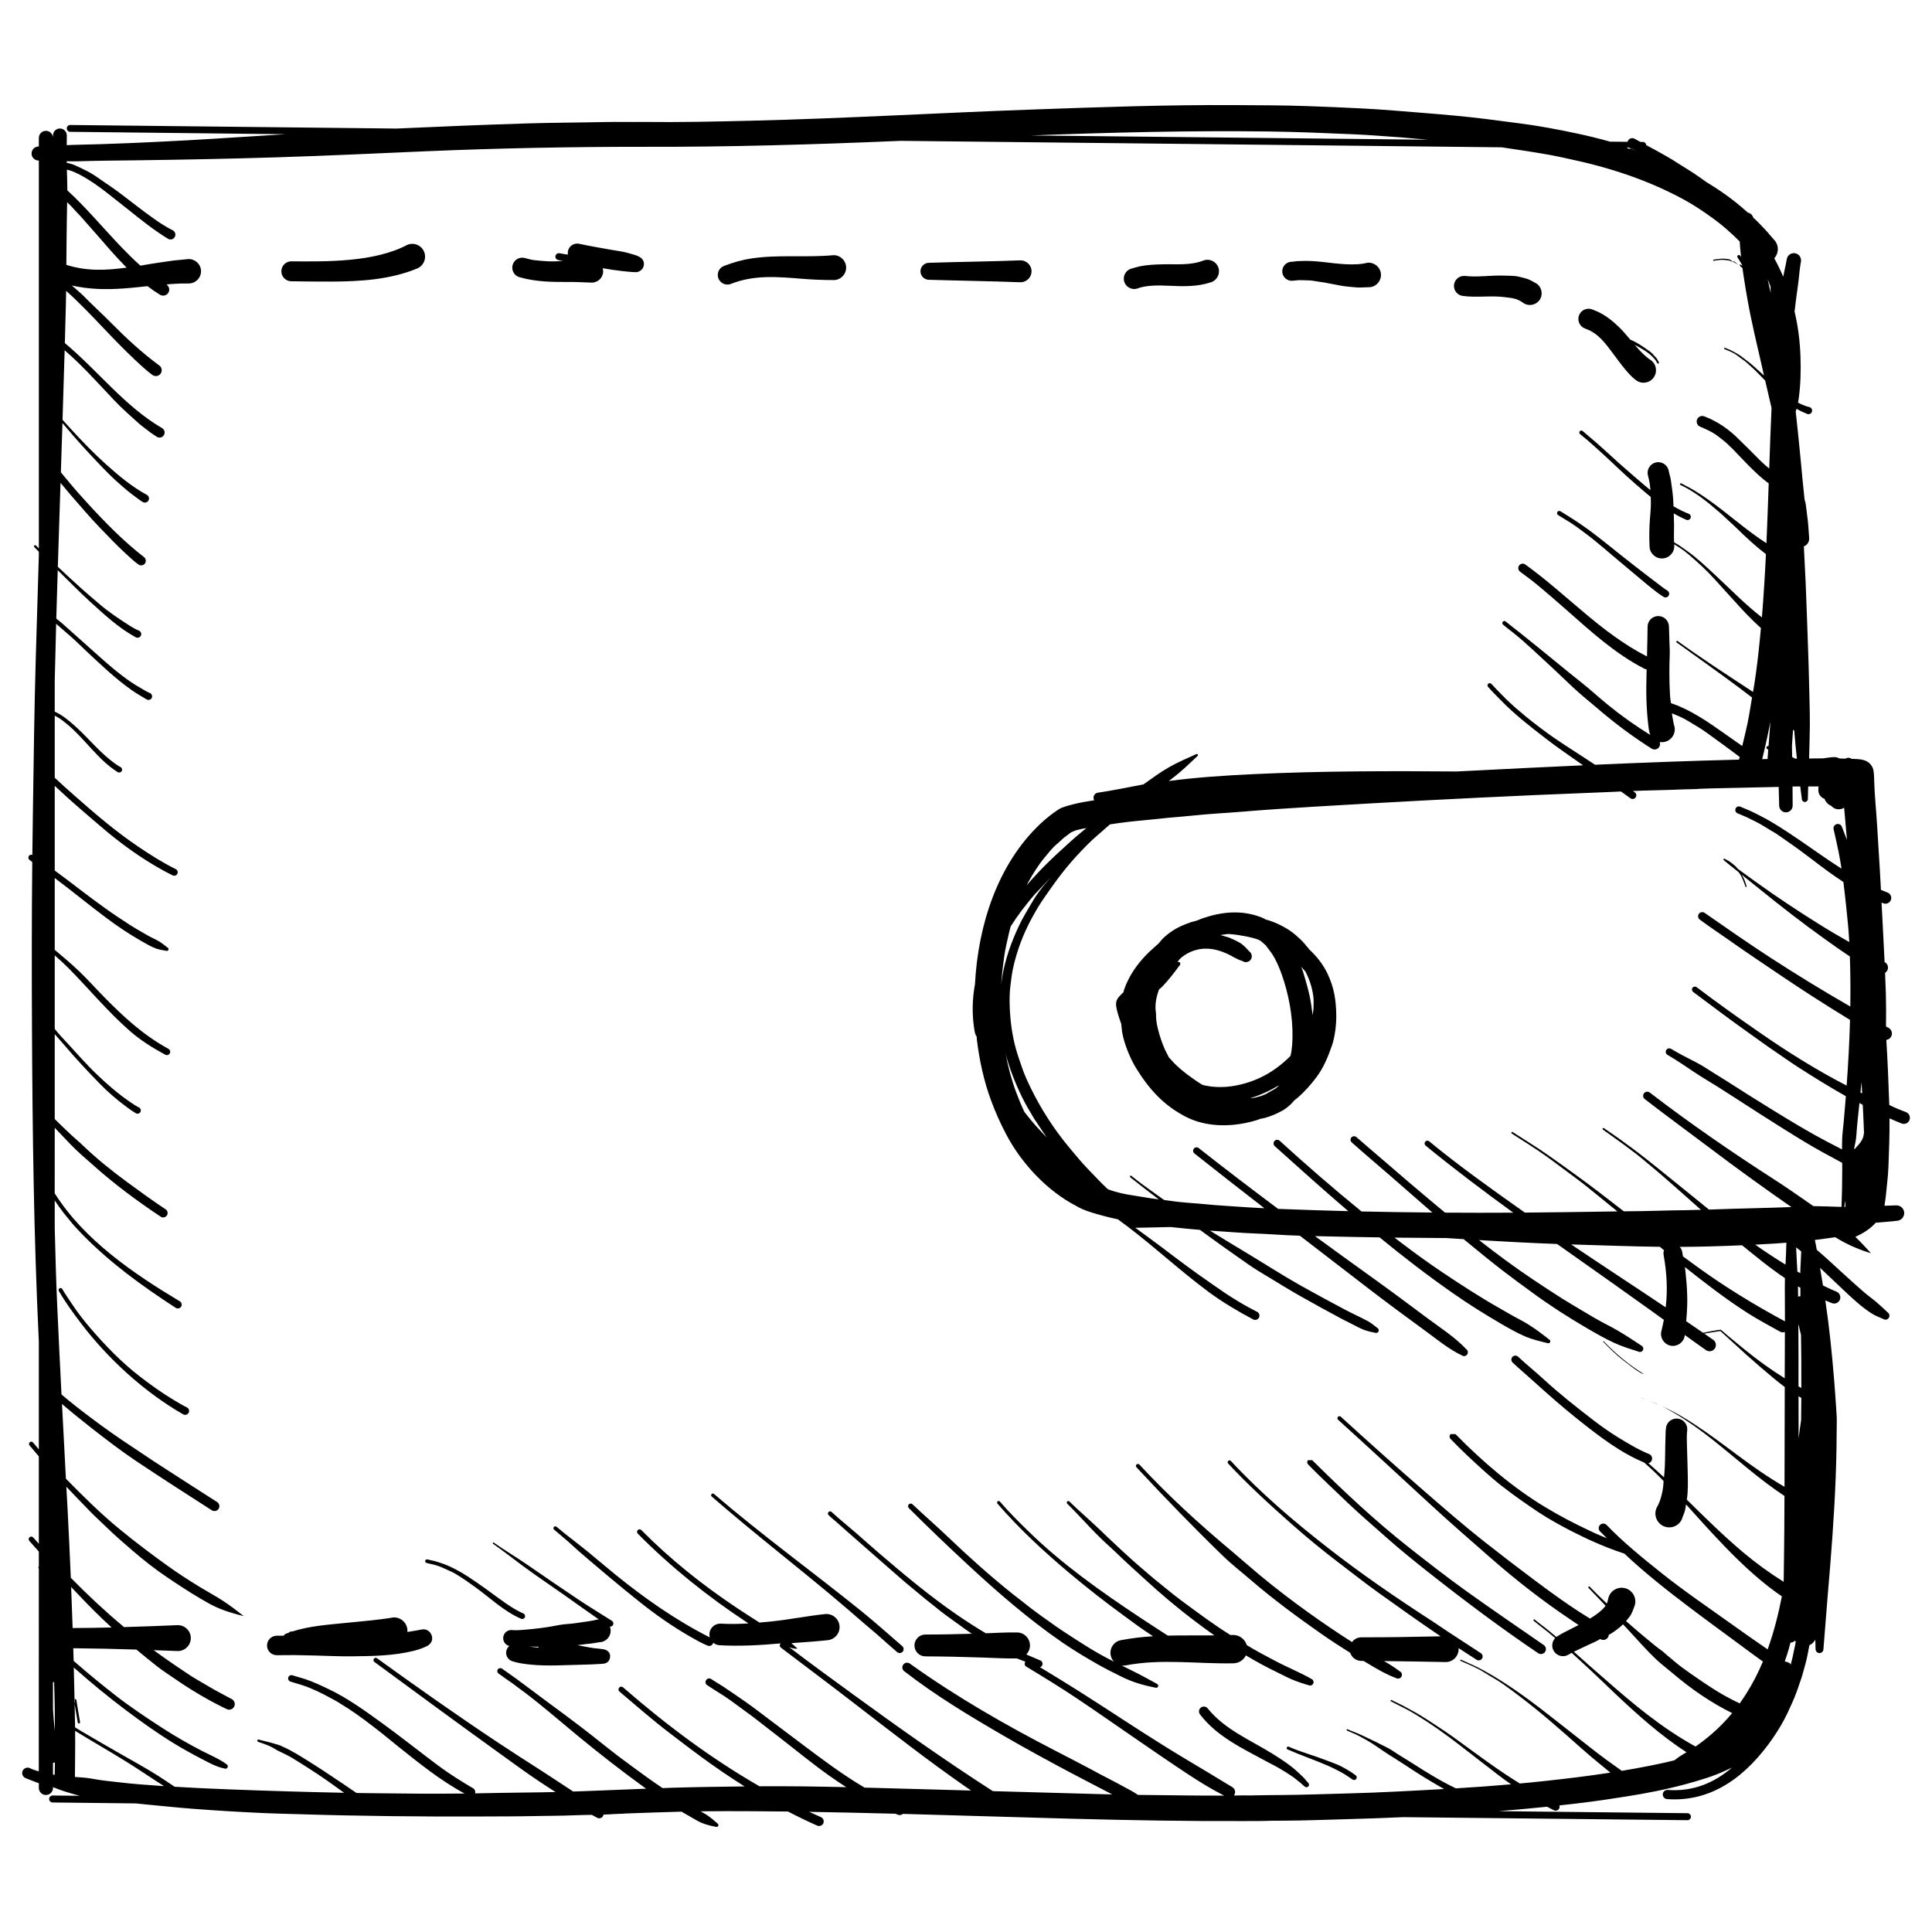
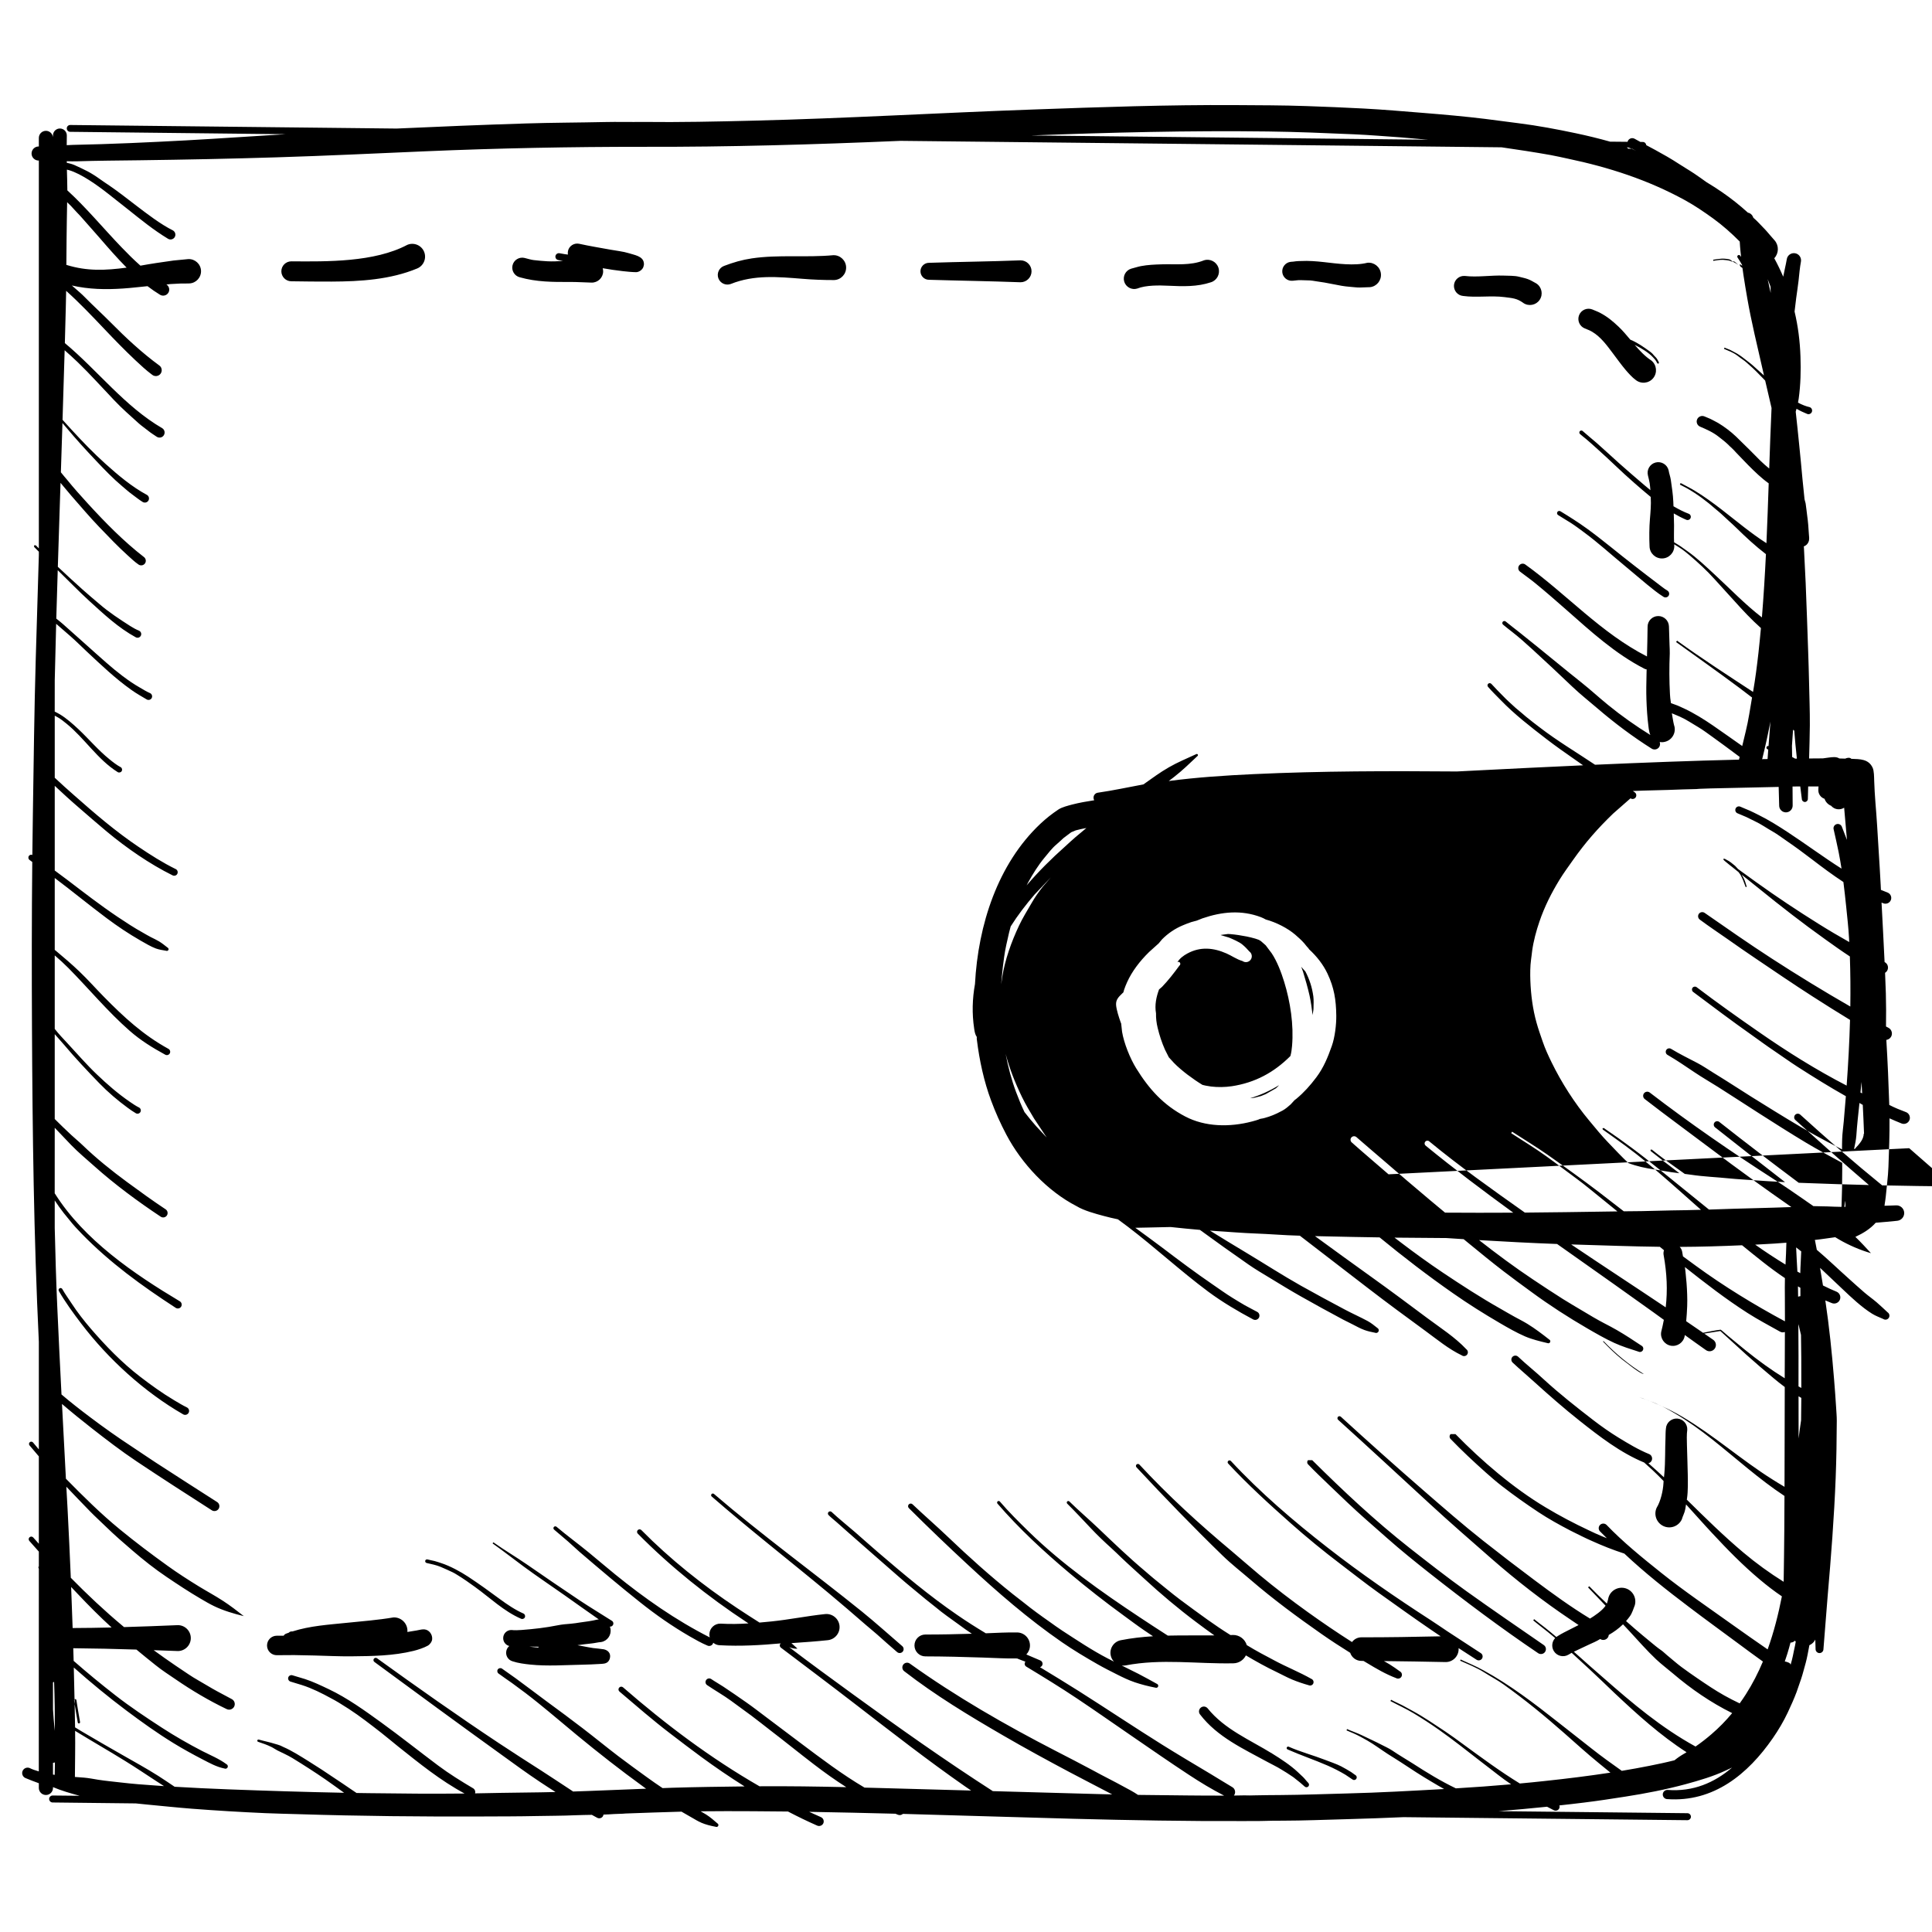
<svg xmlns="http://www.w3.org/2000/svg" fill="#000000" width="800px" height="800px" version="1.1" viewBox="144 144 512 512">
-   <path d="m329.79 627c-0.773-0.32-1.586-0.824-2.32-1.246-0.973-0.551-1.914-1.09-2.867-1.648-4.977 0.129-9.988 0.324-14.844 0.492-0.977 0.113-2.031 0.066-3.019 0.141-0.934 0.074-1.867 0.113-2.812 0.148-0.02 0.16-0.082 0.316-0.16 0.457-0.332 0.523-1.043 0.676-1.574 0.348-0.449-0.242-0.898-0.488-1.348-0.738-1.484 0.027-2.965 0.047-4.422 0.105-3.434 0.156-6.898 0.137-10.332 0.211-4.594 0.102-9.195 0.094-13.785 0.113-16.477 0.074-32.914-0.094-49.387-0.613-2.859-0.094-5.727-0.133-8.59-0.266-6.496-0.289-12.953-0.672-19.441-1.172-4.004-0.309-7.981-0.742-11.977-1.113-0.98-0.082-1.969-0.195-2.922-0.297-7.363-0.086-14.703-0.16-22.047-0.246-0.504 0-0.922-0.426-0.922-0.934 0-0.504 0.434-0.914 0.934-0.914 2.375 0.02 4.758 0.047 7.129 0.074-0.059-0.016-0.121-0.035-0.18-0.055-2.258-0.617-4.574-1.281-6.867-2.242 0.008 0.074 0.008 0.141 0.008 0.215 0 1.031-0.84 1.871-1.875 1.871-1.035 0-1.879-0.84-1.879-1.871v-1.246c-1.199-0.43-2.375-0.879-3.523-1.363-0.73-0.293-1.086-1.141-0.789-1.871 0.301-0.734 1.148-1.09 1.879-0.793 0.617 0.328 1.641 0.676 2.426 0.891 0.008-17.887 0.008-35.77 0.008-53.656-0.055-0.184-0.109-0.355-0.156-0.539l0.156-0.039v-4.012c-0.84-0.945-1.676-1.895-2.519-2.836-0.25-0.273-0.223-0.719 0.051-0.965 0.285-0.258 0.719-0.23 0.977 0.047 0.488 0.562 0.988 1.113 1.492 1.672v-23.156c-0.836-0.961-1.656-1.934-2.461-2.906-0.215-0.25-0.188-0.641 0.062-0.848 0.242-0.215 0.629-0.188 0.844 0.055 0.504 0.617 1.023 1.23 1.555 1.848v-28.531c-1.34-27.781-1.688-55.598-1.82-83.41-0.074-14.562-0.07-29.152 0.078-43.738-0.242-0.168-0.469-0.34-0.703-0.516-0.352-0.242-0.438-0.727-0.195-1.074 0.199-0.297 0.59-0.402 0.918-0.27 0.043-3.629 0.082-7.254 0.141-10.875 0.215-13.703 0.363-27.395 0.762-41.09 0.262-9.152 0.535-18.312 0.82-27.469v-0.926c-0.418-0.41-0.836-0.836-1.25-1.258l-0.008-0.43 0.438-0.008c0.27 0.277 0.543 0.551 0.82 0.82v-102.77c-0.023 0-0.035-0.008-0.043-0.008-1.027 0.008-1.879-0.824-1.887-1.848-0.008-1.02 0.82-1.879 1.848-1.887h0.082v-2.269c0-1.035 0.844-1.875 1.879-1.875 0.949 0 1.738 0.719 1.855 1.672 0.004-0.188 0.004-0.336 0.012-0.484 0.016-1.008 0.855-1.82 1.859-1.805 1.008 0.012 1.82 0.844 1.809 1.859-0.012 0.852-0.027 1.707-0.027 2.559 0.531-0.027 1.07-0.059 1.605-0.074 10.09-0.199 20.098-0.664 30.168-1.207 8.754-0.484 17.5-1.102 26.254-1.625-19.039-0.211-38.082-0.418-57.113-0.633-0.496 0-0.898-0.418-0.898-0.914 0-0.496 0.414-0.898 0.91-0.898 28.828 0.32 57.656 0.637 86.488 0.945 11.387-0.523 22.773-0.988 34.172-1.348 7-0.223 13.988-0.223 20.98-0.379 3.391-0.078 6.816 0.02 10.215-0.027 9.695 0.121 19.422-0.098 29.113-0.336 24.723-0.609 49.387-2.074 74.094-2.953 17.883-0.641 35.793-1.277 53.688-1.172 6.281 0.043 12.566 0.035 18.844 0.258 5.031 0.18 10.047 0.375 15.078 0.645 5.383 0.281 10.742 0.758 16.109 1.184 5.375 0.43 10.844 0.918 16.188 1.57 2.957 0.363 5.898 0.777 8.848 1.148 5.047 0.633 10.184 1.598 15.168 2.652 3.059 0.645 6.094 1.387 9.102 2.231 1.539 0.016 3.078 0.027 4.617 0.043 0.027-0.098 0.066-0.195 0.113-0.289 0.336-0.633 1.129-0.863 1.754-0.527 0.516 0.285 1.027 0.574 1.543 0.848 0.223 0.008 0.43 0.008 0.652 0.008 0.473 0 0.855 0.375 0.895 0.84 0.793 0.422 1.586 0.852 2.379 1.27 2.055 1.121 4.297 2.391 6.254 3.68 1.348 0.887 2.773 1.699 4.125 2.606 1.086 0.742 2.141 1.473 3.176 2.231 1.398 0.84 2.773 1.727 4.137 2.656 2.406 1.656 4.703 3.477 6.867 5.441 0.559 0.105 1.066 0.461 1.344 1.086 0.031 0.09 0.066 0.16 0.094 0.258 0.512 0.461 1.062 0.945 1.516 1.449 0.66 0.738 1.418 1.43 2.059 2.176 0.691 0.801 1.371 1.613 2.082 2.398 1.18 1.379 1.113 3.426-0.102 4.723 0.867 1.594 1.66 3.231 2.371 4.891 0.281-1.539 0.684-3.09 0.949-4.648 0.16-1.035 1.141-1.734 2.18-1.57 1.035 0.16 1.734 1.148 1.574 2.18-0.316 1.68-0.449 3.367-0.633 5.059-0.16 1.527-0.438 3.09-0.629 4.629-0.156 1.195-0.297 2.387-0.434 3.582 0.91 3.84 1.434 7.852 1.566 11.996 0.129 3.66 0.035 7.438-0.469 11.062-0.055 0.363-0.113 0.719-0.188 1.078 1.008 0.543 2.055 0.965 3.117 1.207 0.488 0.176 0.742 0.734 0.57 1.223-0.176 0.492-0.727 0.754-1.223 0.578-1.023-0.43-1.82-0.773-2.789-1.344-0.027-0.008-0.047-0.02-0.066-0.035-0.066 0.258-0.141 0.52-0.215 0.766 0.355 3.004 0.633 6.039 0.945 9.012 0.305 2.898 0.566 5.82 0.836 8.738l0.555 5.441 0.094 0.395c0.074 0.262 0.156 0.504 0.203 0.773 0.176 1.047 0.254 2.156 0.41 3.219 0.227 1.531 0.344 3.211 0.438 4.762l0.078 1.027 0.008 0.133c0.008 0.371-0.039 0.742-0.223 1.125-0.227 0.488-0.605 0.824-1.039 1.02l-0.156 0.039 0.035 0.52c0.34 6.141 0.605 12.293 0.805 18.438 0.184 5.637 0.422 11.273 0.543 16.91 0.074 3.867 0.238 7.711 0.211 11.586-0.035 2.93-0.109 5.852-0.195 8.773 1.215-0.012 2.43-0.027 3.652-0.027 0.504-0.074 1.023-0.141 1.555-0.215 1.059-0.133 2.012-0.27 2.805 0.242 0.527 0.012 1.043 0.027 1.559 0.039 0.242-0.121 0.5-0.188 0.781-0.215 0.316-0.02 0.617 0.02 0.84 0.27h0.086c2.156 0.094 4.473 0 5.562 2.363 0.391 0.848 0.375 2.461 0.41 3.441 0.066 1.859 0.168 3.816 0.32 5.676 0.352 4.191 0.602 8.383 0.848 12.582 0.184 3.102 0.402 6.219 0.551 9.332 0.02 0.449 0.043 0.891 0.062 1.336 0.59 0.246 1.188 0.488 1.793 0.719 0.777 0.316 1.156 1.223 0.832 2-0.316 0.773-1.223 1.148-1.996 0.832-0.16-0.059-0.309-0.121-0.461-0.188 0.273 5.262 0.562 10.508 0.805 15.762 0.012 0.004 0.027 0.012 0.039 0.02 0.801 0.422 1.098 1.422 0.672 2.215-0.141 0.27-0.348 0.477-0.582 0.625 0.078 1.82 0.141 3.641 0.207 5.469 0.086 2.91 0.082 5.832 0.039 8.746 0.23 0.133 0.465 0.254 0.707 0.375 0.812 0.465 1.102 1.52 0.645 2.332-0.27 0.484-0.754 0.785-1.262 0.852 0.348 5.746 0.59 11.461 0.777 17.23 1.426 0.746 2.93 1.344 4.461 1.918 0.82 0.328 1.215 1.281 0.887 2.102-0.328 0.824-1.281 1.223-2.102 0.887-1.074-0.43-2.129-0.883-3.18-1.352 0.035 4.301-0.121 8.605-0.289 12.891-0.098 2.621-0.469 5.207-0.703 7.805-0.062 0.66-0.184 1.344-0.277 1.996-0.02 0.16-0.039 0.316-0.059 0.473l3.023-0.102c1.129-0.082 2.113 0.773 2.195 1.895 0.074 1.129-0.773 2.113-1.902 2.195-1.879 0.203-3.766 0.355-5.648 0.512-1.465 1.656-3.379 2.812-5.387 3.746 1.438 1.379 2.781 2.848 4.133 4.32-2.824-0.801-5.934-2.144-8.465-3.629-0.344-0.191-0.68-0.395-1.008-0.602-0.941 0.145-1.855 0.266-2.676 0.375-0.859 0.113-1.82 0.262-2.727 0.348l0.102 0.438c0.141 0.727 0.277 1.453 0.418 2.176 2.906 2.465 5.676 5.141 8.41 7.578 1.402 1.258 2.793 2.527 4.223 3.754 1.043 0.895 2.191 1.695 3.227 2.582 1 0.852 1.953 1.777 2.914 2.664 0.484 0.316 0.625 0.977 0.301 1.461-0.312 0.48-0.965 0.625-1.449 0.301-1.016-0.457-2.016-0.812-2.969-1.402-2.769-1.723-5.516-4.32-7.879-6.566-1.809-1.711-3.613-3.43-5.43-5.137-0.16-0.141-0.32-0.297-0.484-0.449 0.27 1.559 0.527 3.109 0.773 4.668 1.191 0.598 2.398 1.156 3.613 1.652 0.828 0.355 1.211 1.316 0.855 2.148-0.355 0.828-1.324 1.211-2.148 0.855-0.574-0.223-1.145-0.445-1.695-0.691 1.035 6.949 1.762 13.992 2.324 20.984 0.195 2.477 0.391 4.938 0.539 7.414 0.059 1.164 0.18 2.344 0.172 3.516-0.023 5.023-0.098 10.047-0.293 15.074-0.402 10.445-1.223 20.945-2.125 31.348-0.41 4.695-0.711 9.414-1.121 14.109-0.012 0.562-0.496 1.027-1.066 1.012-0.566-0.012-1.027-0.496-1.016-1.066-0.035-0.832-0.055-1.68-0.074-2.512-0.32 0.664-0.887 1.195-1.566 1.488-0.133 0.781-0.309 1.574-0.469 2.461-0.273 1.469-0.68 2.894-1.086 4.332-0.211 0.719-0.387 1.457-0.641 2.156-0.422 1.137-0.766 2.312-1.188 3.441-0.699 1.871-1.527 3.688-2.371 5.492-1.09 2.316-2.461 4.617-3.918 6.727-6.621 9.586-15.75 17.066-28.023 16.176-0.668-0.027-1.184-0.605-1.156-1.277 0.027-0.664 0.605-1.184 1.277-1.156 6.762 0.523 12.418-1.914 17.086-5.93-0.543 0.273-1.125 0.516-1.645 0.766-3.312 1.57-7.113 2.672-10.633 3.633-5.219 1.418-10.707 2.484-16.055 3.312-3.648 0.57-7.297 1.133-10.969 1.578-2.156 0.27-4.309 0.512-6.465 0.746 0.094 0.262 0.082 0.551-0.047 0.805-0.246 0.523-0.879 0.734-1.395 0.484-0.605-0.309-1.219-0.625-1.82-0.941-4.281 0.445-8.566 0.828-12.859 1.176 16.695 0.184 33.371 0.363 50.066 0.539 0.504 0 0.918 0.43 0.918 0.934s-0.43 0.918-0.934 0.918c-25.082-0.262-50.152-0.535-75.234-0.805-5.059 0.223-10.109 0.402-15.148 0.539-5.609 0.145-11.266 0.387-16.875 0.395-1.766 0-3.586 0.012-5.344 0.074-1.621 0.055-3.246-0.016-4.852 0.027-30.195 0.125-60.289-1.102-90.449-1.902-0.359 0.324-0.875 0.418-1.332 0.223-0.215-0.082-0.414-0.176-0.637-0.262-7.633-0.195-15.25-0.375-22.875-0.504 1.051 0.484 2.098 0.953 3.152 1.418 0.609 0.281 0.879 1.02 0.605 1.625-0.285 0.609-1.023 0.879-1.629 0.605-2.598-1.145-5.176-2.394-7.738-3.731-3.121-0.031-6.266-0.066-9.395-0.078-4.59-0.016-9.172-0.043-13.754 0.02 0.504 0.281 1.004 0.57 1.484 0.871 1.078 0.691 1.988 1.48 2.949 2.32 0.25 0.125 0.352 0.434 0.23 0.684-0.129 0.242-0.438 0.348-0.688 0.223-1.289-0.242-2.644-0.57-3.859-1.098zm138.61-7.144c-3.277-1.68-6.293-3.516-9.398-5.555-4.996-3.281-9.867-6.664-14.785-10.039-4.957-3.391-9.855-6.844-14.844-10.176-4.394-2.934-8.895-5.691-13.402-8.418-0.418-0.246-0.543-0.793-0.301-1.203 0.023-0.039 0.051-0.086 0.121-0.086-0.762-0.27-1.508-0.562-2.246-0.867-0.02-0.004-0.031-0.004-0.039-0.004-3.031 0.047-6.074-0.145-9.109-0.242-5.051-0.168-10.102-0.297-15.168-0.309-1.594 0-2.887-1.305-2.887-2.898 0-1.59 1.293-2.894 2.887-2.894 4.106 0.008 8.207-0.086 12.32-0.207-1.211-0.805-2.379-1.633-3.516-2.481-2.027-1.484-4.195-2.953-6.109-4.578-0.848-0.719-1.77-1.359-2.613-2.078-2.324-1.961-4.711-3.844-6.996-5.856-4.519-3.977-9.074-7.902-13.582-11.898-1.027-0.914-2.043-1.828-3.082-2.734-0.672-0.582-1.418-1.168-2.051-1.801-0.234-0.199-0.262-0.578-0.051-0.812 0.207-0.234 0.582-0.262 0.816-0.055 1.969 1.844 4.168 3.574 6.207 5.348 2.016 1.754 4.012 3.543 6.039 5.289 6.801 5.836 13.664 11.602 21.055 16.672 2.5 1.727 5.012 3.316 7.582 4.863 2.742-0.109 5.516-0.262 8.258-0.223 1.902 0 3.445 1.551 3.445 3.445 0 0.93-0.371 1.77-0.961 2.394 1.238 0.543 2.473 1.066 3.695 1.578 0.484 0.188 0.727 0.75 0.539 1.234-0.109 0.277-0.344 0.477-0.613 0.566 3.445 2.082 6.879 4.184 10.285 6.332 7.422 4.703 14.738 9.602 22.195 14.262 4.184 2.613 8.414 5.117 12.656 7.652 1.945 1.16 3.859 2.379 5.816 3.531 0.711 0.406 0.965 1.316 0.562 2.031-0.047 0.066-0.086 0.133-0.133 0.199 0.914-0.012 1.82-0.027 2.727-0.047 0.953 0.047 2.008 0.02 2.977-0.008 2.211-0.051 4.453-0.059 6.668-0.078 5.848-0.039 11.703-0.27 17.547-0.418 8.598-0.215 17.191-0.699 25.789-1.176-1.113-0.617-2.211-1.273-3.269-1.898-2.769-1.633-5.469-3.379-8.148-5.168-1.145-0.758-2.332-1.457-3.488-2.203-1.84-1.195-3.594-2.519-5.5-3.613-1.145-0.652-2.367-1.332-3.566-1.859-0.621-0.277-1.277-0.52-1.891-0.809l0.141-0.336c1.258 0.566 2.637 1.004 3.863 1.605 1.754 0.859 3.508 1.633 5.254 2.539 0.953 0.5 2.008 0.957 2.887 1.555 1.727 1.188 3.617 2.262 5.391 3.398 3.738 2.418 7.449 4.688 11.445 6.609 4.871-0.289 9.762-0.645 14.637-1.074-1.156-0.793-2.332-1.621-3.41-2.473-1.602-1.262-3.246-2.492-4.859-3.75-3.559-2.773-7.106-5.574-10.793-8.18-2.211-1.566-4.449-3.012-6.766-4.414-1.996-1.203-4.106-2.148-6.148-3.246l0.168-0.336c0.996 0.539 2.051 0.977 3.051 1.5 0.902 0.477 1.801 0.988 2.703 1.477 2.981 1.621 5.816 3.582 8.637 5.449 1.547 1.027 3.082 2.168 4.582 3.266 4.801 3.504 9.867 7.262 15.148 10.496 2.16-0.199 4.316-0.406 6.469-0.645 5.898-0.629 11.727-1.344 17.539-2.234-1.035-0.836-2.062-1.688-3.106-2.539-3.09-2.516-6.113-5.269-9.102-7.902-5.231-4.606-10.406-8.859-16.066-12.902-1.688-1.203-3.535-2.164-5.269-3.273-1.891-1.207-4.223-2.129-6.285-3.047l0.129-0.316c2.094 0.953 4.102 1.793 6.117 2.906 6.981 3.836 13.395 8.727 19.637 13.656 2.988 2.352 5.996 4.699 8.98 7.055 2.594 2.055 5.285 3.977 7.981 5.887 2.453-0.41 4.902-0.848 7.363-1.34 2.16-0.43 4.387-0.898 6.59-1.457 0.219-0.168 0.434-0.336 0.656-0.504 0.781-0.59 1.668-1.109 2.547-1.633-6.898-4.426-13.168-10.102-19.105-15.699-2.184-2.066-4.332-4.191-6.547-6.227-1.613-1.465-3.191-2.953-4.793-4.418-0.293 0.168-0.582 0.363-0.871 0.508-1.363 0.789-3.109 0.324-3.898-1.039-0.637-1.109-0.441-2.481 0.391-3.371-0.227-0.195-0.461-0.398-0.699-0.598-1.672-1.414-3.43-2.703-5.109-4.094l0.242-0.32c0.953 0.785 1.953 1.512 2.914 2.269 1.008 0.805 1.996 1.617 2.977 2.453 0.102-0.09 0.207-0.156 0.336-0.23 1.012-0.656 2.269-1.273 3.359-1.82 0.723-0.363 1.457-0.73 2.188-1.113-0.664-0.449-1.324-0.902-1.969-1.336-7.34-4.906-14.508-10.48-21.145-16.293-5.449-4.769-10.898-9.504-16.23-14.414-8.113-7.469-16.211-14.973-24.383-22.363-0.223-0.195-0.23-0.543-0.043-0.766 0.195-0.223 0.547-0.234 0.766-0.039 7.223 6.602 14.543 13.145 21.934 19.559 5.172 4.488 10.414 9.07 15.785 13.309 4.527 3.574 9.035 7.035 13.656 10.48 4.742 3.547 9.582 7.066 14.664 10.148 1.176-0.719 3.199-2.055 4.125-3.41-1.535-1.629-3.082-3.246-4.648-4.863l0.316-0.297c1.52 1.57 3.078 3.098 4.664 4.586 0.023-0.066 0.059-0.145 0.086-0.219 0.156-0.477 0.234-0.859 0.344-1.352 0.555-1.922 2.586-3.027 4.508-2.473 1.918 0.559 3.027 2.582 2.469 4.508-0.367 0.941-0.684 2.043-1.289 2.891-0.336 0.461-0.672 0.891-1.027 1.289 0.766 0.676 1.539 1.355 2.305 2.019 1.371 1.191 2.754 2.32 4.144 3.473 0.898 0.742 1.906 1.594 2.867 2.246 0.551 0.375 1.051 0.906 1.574 1.328 1.273 1.027 2.484 2.137 3.809 3.117 1.363 1.023 2.773 1.988 4.176 2.957 2.387 1.625 4.648 3.172 7.176 4.586 1.344 0.762 2.695 1.434 4.062 2.09 0.566-0.777 1.117-1.59 1.648-2.426 1.766-2.766 3.25-5.668 4.508-8.664-2.191-1.559-4.348-3.164-6.504-4.762-4.352-3.219-8.719-6.391-13.031-9.66-5.891-4.445-11.805-9.117-17.219-14.215h-0.059c-2.93-0.953-5.644-2.027-8.453-3.297-0.898-0.41-1.84-0.809-2.719-1.266-1.02-0.527-2.07-1.004-3.09-1.535-2.84-1.484-5.738-3.086-8.41-4.852-3.359-2.231-6.496-4.445-9.688-6.918-1.465-1.129-2.906-2.387-4.297-3.621-3.18-2.844-6.336-5.777-9.293-8.855-0.355-0.355-0.355-0.934 0-1.289h1.297c6.988 7.148 15.258 14.25 23.848 19.395 3.723 2.238 7.512 4.231 11.441 6.078 1.16 0.551 2.41 1.145 3.598 1.621 0.398 0.16 0.812 0.328 1.23 0.496-0.609-0.598-1.215-1.188-1.801-1.793-0.484-0.465-0.488-1.25-0.02-1.727 0.465-0.477 1.25-0.484 1.727-0.02 4.332 4.531 9.566 8.773 14.457 12.676 6.16 4.914 12.613 9.277 19.004 13.855 3.043 2.191 6.144 4.32 9.234 6.469 1.645-4.555 2.836-9.289 3.777-14.059-2.012-1.352-3.93-2.84-5.785-4.394-4.574-3.828-8.605-7.957-12.668-12.324-2.34-2.5-4.617-5.098-6.945-7.644-0.062 0.43-0.137 0.852-0.211 1.281-0.16 0.941-0.676 1.82-0.914 2.688-0.859 1.836-3.047 2.629-4.883 1.766-1.832-0.859-2.633-3.055-1.766-4.883 1.035-1.672 1.688-4.512 1.785-6.453 0.008-0.195 0.02-0.398 0.035-0.598-0.988-1.008-1.977-2.031-3.023-2.984-0.703-0.645-1.41-1.281-2.117-1.914-6.285-2.606-11.816-6.879-17.109-11.07-4.082-3.227-8.121-6.766-11.977-10.258-1.898-1.734-3.887-3.391-5.762-5.152-0.43-0.391-0.477-1.066-0.09-1.504 0.391-0.438 1.07-0.477 1.5-0.09 2.203 2.078 4.602 3.977 6.824 6.035 4.219 3.875 8.699 7.387 13.234 10.883 2.043 1.57 4.332 3.176 6.535 4.527 2.668 1.625 5.281 3.215 8.188 4.398 0.641 0.281 0.93 1.055 0.645 1.691-0.168 0.379-0.496 0.641-0.871 0.727 1.391 1.211 2.789 2.481 4.125 3.731 0.039-0.352 0.074-0.707 0.105-1.055 0.141-1.582 0.184-3.293 0.203-4.879 0.02-1.473 0.031-2.957 0.094-4.418 0.027-0.828 0.008-1.75 0.113-2.562 0.086-1.562 1.438-2.754 2.996-2.66 1.559 0.09 2.754 1.438 2.66 2.996-0.176 1.191-0.113 2.856-0.082 4.078 0.062 2.566 0.168 5.125 0.215 7.691 0.035 1.922 0.09 4.434-0.191 6.348-0.023 0.129-0.043 0.25-0.062 0.371 4.883 4.809 9.773 9.633 15.02 14.039 3.328 2.801 6.914 5.406 10.648 7.731 0.059-4.508 0.141-9.016 0.168-13.516 0.02-3.074 0.035-6.152 0.047-9.23-6.75-4.453-12.723-9.898-19.117-14.965-3.199-2.531-6.457-4.875-9.969-6.945-1.008-0.59-2.211-1.297-3.359-1.848-1.074-0.531-2.168-1-3.297-1.426-0.062-0.023-0.129-0.051-0.188-0.086l-0.027-0.012h-0.016l-0.531-0.195-1.945-0.672 0.863 0.273 1.082 0.398 0.43 0.152c0.043 0.016 0.082 0.027 0.117 0.043 0.074 0.031 0.145 0.059 0.215 0.098 0.699 0.305 1.418 0.621 2.129 0.902 0.375 0.148 0.773 0.32 1.168 0.523 1.848 0.805 3.641 1.754 5.434 2.801 8.316 4.902 15.645 11.453 23.812 16.574 1.051 0.664 2.117 1.32 3.211 1.961 0.035-8.816 0.043-17.633 0.062-26.449-1.074-0.797-2.102-1.617-3.035-2.402-2.414-2.008-4.785-4.059-7.129-6.148l-6.906-6.293-4.269 0.684c0.797 0.551 1.582 1.109 2.383 1.648 0.754 0.527 0.934 1.582 0.402 2.328-0.531 0.754-1.586 0.934-2.328 0.402-1.883-1.316-3.742-2.656-5.609-4-0.016 0.094-0.027 0.191-0.035 0.289-0.309 1.703-1.961 2.852-3.668 2.543-1.711-0.316-2.856-1.961-2.547-3.672 0.27-1.078 0.504-2.137 0.699-3.18-0.914-0.656-1.832-1.328-2.746-1.988-6.867-4.938-13.785-9.812-20.699-14.695-1.617-1.137-3.231-2.277-4.848-3.422-6.887-0.254-13.777-0.617-20.676-1.027 4.668 3.66 9.43 7.195 14.309 10.445 2.652 1.773 5.285 3.508 7.984 5.215 1.723 1.082 3.5 2.102 5.242 3.148 1.801 1.09 3.766 2.258 5.629 3.227 1.133 0.59 2.309 1.195 3.41 1.84 2.227 1.289 4.312 2.672 6.449 4.09 0.438 0.215 0.625 0.754 0.41 1.184-0.215 0.438-0.75 0.625-1.184 0.41-2.129-0.688-4.379-1.379-6.406-2.312-2.434-1.113-4.879-2.531-7.188-3.867-5.066-2.945-10.004-6.129-14.727-9.602-2.496-1.832-5.012-3.648-7.469-5.543-3.055-2.348-6.066-4.809-9.043-7.254-0.504-0.41-1-0.82-1.496-1.227-1.523-0.098-3.043-0.191-4.562-0.297-4.594-0.02-9.176-0.055-13.762-0.113 0.562 0.441 1.133 0.871 1.711 1.309 3.609 2.742 7.344 5.453 11.109 7.973 4.965 3.32 10.023 6.609 15.23 9.547 1.27 0.719 2.527 1.477 3.816 2.176 1.129 0.617 2.262 1.184 3.359 1.855 2.019 1.242 3.906 2.68 5.769 4.144 0.262 0.121 0.363 0.441 0.242 0.703-0.129 0.262-0.453 0.363-0.707 0.242-1.914-0.449-4.144-1-5.938-1.773-2.285-0.992-4.519-2.277-6.672-3.531-4.266-2.492-8.363-5.066-12.414-7.902-6.715-4.68-13.164-9.645-19.453-14.805-4.688-0.066-9.375-0.16-14.066-0.27-1.012-0.02-2.035-0.047-3.062-0.066 4.965 3.633 9.957 7.242 14.953 10.824 4.938 3.539 9.859 7.199 14.727 10.84 3.496 2.613 7.434 5.117 10.422 8.309 0.453 0.332 0.547 0.969 0.215 1.418-0.328 0.445-0.973 0.543-1.414 0.207-3.481-1.656-6.586-4.242-9.688-6.508-5.059-3.699-10.156-7.441-15.121-11.266-6.039-4.641-12.078-9.281-18.105-13.938-2.133-0.066-4.266-0.16-6.359-0.301-3.516-0.238-7.035-0.305-10.547-0.566-2.305-0.168-4.602-0.309-6.914-0.477 3.188 1.969 6.363 3.91 9.574 5.832 4.844 2.906 9.613 5.996 14.531 8.766 3.848 2.164 7.691 4.219 11.578 6.293 2.016 1.07 4.133 2.008 6.141 3.09 0.875 0.477 1.727 1.168 2.508 1.793 0.348 0.164 0.496 0.598 0.336 0.949-0.164 0.348-0.594 0.496-0.941 0.336-0.953-0.188-1.883-0.391-2.797-0.719-1.059-0.383-2.102-0.969-3.102-1.48-0.867-0.434-1.734-0.852-2.586-1.301-3.769-2.016-7.477-4.043-11.199-6.152-2.766-1.566-5.496-3.238-8.207-4.891-1.875-1.137-3.824-2.277-5.617-3.527-4.348-3.016-8.625-6.078-12.883-9.184-2.586-0.223-5.168-0.477-7.746-0.758-1.188 0.027-2.371 0.047-3.559 0.078-1.949 0.062-3.891 0.07-5.824 0.121 2.383 1.742 4.773 3.469 7.133 5.254 4.394 3.34 8.746 6.606 13.293 9.715 1.781 1.215 3.512 2.477 5.356 3.613 1.074 0.66 2.156 1.324 3.242 1.953 1.07 0.613 2.203 1.148 3.285 1.754 0.551 0.289 0.754 0.98 0.465 1.531-0.297 0.551-0.988 0.754-1.539 0.465-4.062-2.164-8.168-4.59-11.863-7.328-7.367-5.477-14.125-11.75-21.441-17.312-0.848-0.637-1.688-1.262-2.539-1.887-1.27-0.262-2.527-0.559-3.742-0.887-2.242-0.598-5.301-1.43-7.195-2.594-7.758-3.988-14.582-11.297-18.621-18.949-1.59-3.023-2.867-5.859-4.055-9.07-1.875-5.031-3.086-10.633-3.742-15.957-0.043-0.277-0.074-0.551-0.035-0.863-0.438-0.617-0.578-1.391-0.691-2.176-0.617-4.043-0.488-8 0.207-11.844 0.828-15.703 6.047-31.824 17.305-42.453 1.539-1.449 3.09-2.668 4.832-3.828 0.926-0.613 2.57-1.016 3.644-1.305 1.863-0.48 3.859-0.832 5.82-1.129-0.09-0.141-0.141-0.309-0.168-0.488-0.109-0.719 0.387-1.406 1.113-1.512 4.031-0.578 8.074-1.457 12.094-2.203 2.207-1.559 4.391-3.184 6.742-4.527 2.359-1.359 4.785-2.344 7.242-3.488 0.133-0.086 0.328-0.051 0.418 0.09 0.094 0.133 0.051 0.328-0.082 0.414-1.996 1.883-4.023 3.856-6.188 5.535-0.469 0.371-0.941 0.727-1.418 1.082 7.43-0.988 15.035-1.477 22.512-1.828 17.949-0.84 35.906-0.844 53.867-0.703 1.352-0.066 2.707-0.141 4.059-0.207 9.773-0.5 19.574-0.984 29.367-1.426-0.711-0.496-1.426-0.996-2.129-1.492-2.566-1.785-5.168-3.602-7.637-5.508-4.199-3.238-8.41-6.488-12.102-10.312-1.113-1.148-2.277-2.254-3.316-3.473-0.223-0.234-0.203-0.617 0.035-0.832 0.227-0.223 0.609-0.199 0.832 0.027 1.082 1.148 2.113 2.269 3.242 3.371 0.426 0.41 0.867 0.906 1.312 1.285 0.766 0.652 1.469 1.41 2.25 2.035 0.805 0.645 1.598 1.348 2.391 2.019 1.168 0.969 2.398 1.891 3.602 2.816 4.68 3.602 9.793 6.637 14.684 9.914 12.715-0.562 25.438-1.047 38.148-1.355 0.055-0.242 0.113-0.477 0.176-0.727-0.285-0.207-0.559-0.41-0.836-0.617-2.086-1.539-4.156-3.117-6.285-4.621-1.258-0.895-2.574-1.902-3.91-2.688-1.594-0.926-3.106-1.977-4.809-2.734-0.727-0.324-1.418-0.613-2.125-0.895 0.047 0.309 0.102 0.613 0.148 0.914 0.148 0.848 0.309 1.895 0.566 2.699 0.348 1.848-0.867 3.637-2.715 3.984-0.418 0.09-0.828 0.09-1.223 0.016 0.152 0.414 0.125 0.891-0.113 1.297-0.426 0.676-1.332 0.887-2.012 0.461-4.988-3.137-9.934-6.852-14.406-10.699-2.176-1.867-4.434-3.641-6.516-5.617-3.535-3.363-7.062-6.695-10.668-9.98-1.719-1.566-3.594-3.254-5.441-4.684-0.781-0.609-1.594-1.234-2.344-1.875-0.234-0.18-0.277-0.531-0.094-0.766 0.18-0.227 0.527-0.27 0.766-0.086 1.18 0.988 2.445 1.922 3.652 2.887 1.66 1.316 3.301 2.66 4.957 3.984 3.805 3.059 7.543 6.199 11.379 9.23 2.418 1.914 4.731 4.051 7.141 6.012 3.59 2.93 7.309 5.547 11.227 7.981-0.129-0.27-0.227-0.559-0.281-0.875-0.121-0.461-0.184-1.047-0.242-1.523-0.297-2.344-0.438-4.613-0.52-6.981-0.078-2.195-0.031-4.418 0.023-6.617 0.004-0.453 0.02-0.926 0.031-1.391-0.195-0.02-0.395-0.078-0.578-0.172-7.812-4.012-14.207-9.891-20.75-15.66-2.734-2.402-5.461-4.789-8.281-7.086-1.277-1.035-2.629-1.988-3.938-2.984-0.516-0.383-0.629-1.121-0.246-1.637 0.383-0.52 1.113-0.641 1.637-0.258 11.031 7.934 20.066 18.16 32.246 24.367 0.07-2.609 0.133-5.227 0.16-7.84-0.02-1.559 1.23-2.848 2.793-2.867 1.559-0.023 2.848 1.227 2.871 2.785 0.051 1.594 0.117 3.207 0.152 4.797 0.02 0.785 0.094 1.578 0.062 2.359-0.148 3.531-0.145 7.215 0.051 10.746 0.035 0.664 0.09 1.344 0.262 2.387 0.566 0.246 1.219 0.41 1.77 0.648 0.57 0.266 1.16 0.512 1.73 0.781 2.594 1.215 5.262 2.875 7.617 4.492 2.609 1.797 5.18 3.629 7.773 5.449 0.301-1.305 0.605-2.594 0.934-3.891 0.727-2.949 1.148-5.977 1.668-8.965-1.137-0.883-2.285-1.754-3.441-2.621-5.508-4.106-11.109-8.062-16.688-12.078l0.258-0.363c6.543 4.723 13.379 9.156 20.137 13.582 0.598-3.391 1.043-6.938 1.434-10.355 0.234-2.184 0.461-4.375 0.656-6.57-2.5-2.227-4.824-4.711-6.973-7.109-1.766-1.969-3.566-3.91-5.332-5.871-2.035-2.262-4.254-4.297-6.551-6.266-0.758-0.652-1.793-1.484-2.633-2.016-0.504-0.309-1.008-0.613-1.504-0.941 0.004 0.137 0.02 0.27 0.031 0.398 0.043 1.805-1.391 3.316-3.195 3.356-1.801 0.051-3.312-1.383-3.359-3.188-0.109-2.297-0.094-5.019 0.102-7.289 0.141-1.68 0.34-3.883 0.215-5.578 0-0.078-0.008-0.168-0.008-0.246-1.52-1.242-2.996-2.531-4.453-3.801-3.297-2.856-6.383-5.981-9.641-8.867-1-0.895-1.996-1.816-3.035-2.684-0.531-0.434-1.09-0.859-1.605-1.316-0.215-0.18-0.25-0.523-0.066-0.746 0.18-0.219 0.523-0.254 0.746-0.07 1.215 1.094 2.539 2.133 3.781 3.223 1.961 1.719 3.867 3.519 5.816 5.258 2.211 1.977 4.441 3.879 6.691 5.805 0.523 0.453 1.094 0.922 1.684 1.398-0.066-0.598-0.098-1.223-0.188-1.809-0.102-0.695-0.316-1.395-0.469-2.094-0.383-1.504 0.535-3.043 2.043-3.426 1.512-0.383 3.047 0.535 3.43 2.043 0.129 0.852 0.473 1.727 0.598 2.606 0.27 1.922 0.578 3.84 0.652 5.781 0.016 0.391 0.027 0.781 0.047 1.172 1.379 0.805 2.762 1.512 4.094 2.008 0.422 0.188 0.617 0.711 0.422 1.133-0.188 0.434-0.711 0.625-1.137 0.434-1.148-0.492-2.242-1.055-3.305-1.68 0.035 1.039 0.066 2.086 0.074 3.141 0 1.492-0.055 3.004 0.008 4.504 0.582 0.387 1.23 0.711 1.781 1.113 0.582 0.43 1.168 0.84 1.766 1.258 2.551 1.793 5.086 4.223 7.367 6.332 3.973 3.664 7.941 7.809 12.363 11.207 0.453-5.582 0.797-11.172 1.066-16.762-2.762-2.117-5.359-4.519-7.758-6.879-1.324-1.297-2.75-2.504-4.078-3.789-0.469-0.449-1-0.84-1.484-1.262-2.34-2.07-4.856-3.957-7.562-5.5-0.625-0.352-1.297-0.66-1.93-1.008l0.207-0.406c1.23 0.672 2.481 1.277 3.688 2.004 2.5 1.504 4.953 3.312 7.262 5.09 3.879 3.004 7.66 6.207 11.789 8.844 0.238-5.281 0.418-10.57 0.598-15.855-1.914-1.363-3.598-2.996-5.414-4.816-1.105-1.113-2.184-2.285-3.285-3.41-0.359-0.371-0.738-0.836-1.125-1.164-0.336-0.273-0.648-0.609-0.957-0.914-0.77-0.738-1.68-1.422-2.519-2.082-1.449-1.148-3.188-1.922-4.883-2.641-0.746-0.309-1.102-1.188-0.785-1.926 0.309-0.746 1.184-1.102 1.93-0.793 0.648 0.301 1.402 0.535 2.027 0.887 0.523 0.289 1.09 0.551 1.605 0.852 1.605 0.953 3.379 2.297 4.731 3.586 1.199 1.148 2.356 2.32 3.547 3.477 0.973 0.938 1.895 1.953 2.867 2.887 0.812 0.777 1.59 1.484 2.398 2.129 0.18-5.348 0.375-10.699 0.617-16.047-0.562-2.426-1.129-4.836-1.688-7.262-0.152-0.16-0.309-0.316-0.457-0.473-1.227-1.254-2.512-2.617-3.848-3.746-0.371-0.309-0.727-0.691-1.113-0.969-0.668-0.461-1.398-1.008-2.043-1.496-1.047-0.785-2.285-1.211-3.453-1.727l0.129-0.324c0.477 0.23 1.02 0.379 1.484 0.598 0.422 0.211 0.844 0.465 1.273 0.672 0.691 0.336 1.773 1.074 2.371 1.566 0.746 0.609 1.555 1.156 2.277 1.793 1.023 0.914 2.043 1.836 3.066 2.754-0.137-0.578-0.266-1.156-0.391-1.73-1.41-6.215-2.938-12.402-4.031-18.684-0.355-2.027-0.699-4.07-1.008-6.121l-0.273-1.934c-0.23-0.195-0.473-0.383-0.445-0.289-0.32-0.309-0.598-0.562-0.652-0.555-0.316-0.242-0.859-0.539-1.203-0.715-0.031-0.012-0.059-0.027-0.113-0.031-0.215-0.09-0.531-0.164-0.746-0.262-0.309-0.137-0.684-0.184-1.02-0.23-1.492-0.227-2.125-0.027-3.539 0.168l-0.055-0.289c1.699-0.227 2.512-0.469 4.305-0.094 0.121 0.035 0.25 0.062 1.055 0.707-0.121-0.371 0.184-0.305 1.316 0.746 0.027 0.012 0.047 0.023 0.066 0.039 0.109 0.082 0.211 0.16 0.586 0.516-0.605-1.02-0.113-0.684 0.363-0.32l0.082 0.609-0.117-0.859-0.578-0.988c-0.207-0.336-0.406-0.645-0.602-0.934-0.137-0.188-0.09-0.469 0.098-0.598 0.191-0.125 0.473-0.086 0.598 0.102l0.238 0.328-0.141-1.273c-0.098-0.941-0.168-1.875-0.223-2.805-2.211-2.223-4.562-4.316-7.109-6.156-2.41-1.734-4.875-3.414-7.488-4.844-9.754-5.344-20.113-8.688-30.973-10.965-1.5-0.309-3.023-0.684-4.516-0.945-4.277-0.766-8.543-1.406-12.844-2.031-0.082-0.004-0.148-0.02-0.207-0.027-53.102-0.57-106.18-1.133-159.27-1.711-0.152 0.008-0.309 0.012-0.457 0.02-22.555 0.961-45.141 1.625-67.719 1.559-19.246-0.008-38.422 0.363-57.656 1.184-13.172 0.562-26.359 1.203-39.523 1.605-12.078 0.375-24.176 0.617-36.246 0.777-5.543 0.082-11.141 0.094-16.676 0.277-0.891 0.031-1.777 0.004-2.664-0.027v0.414c0.695 0.164 1.41 0.324 2.074 0.625 1.184 0.539 2.266 1.035 3.414 1.633 0.965 0.5 2.254 1.316 3.137 1.961 0.867 0.633 1.832 1.258 2.727 1.867 2.398 1.641 4.769 3.523 7.086 5.289 2.938 2.231 6.394 4.91 9.699 6.555 0.613 0.355 0.828 1.148 0.473 1.762-0.355 0.609-1.156 0.82-1.762 0.461-3.848-2.328-7.066-4.961-10.578-7.758-1.789-1.422-3.582-2.84-5.383-4.246-2.691-2.113-6.992-5.219-10.27-6.18-0.203-0.051-0.398-0.098-0.586-0.148 0.043 1.836 0.113 3.668 0.121 5.496 5.121 4.695 9.574 10.109 14.395 15.121 1.555 1.621 3.207 3.273 4.973 4.832 1.383-0.23 2.762-0.504 4.152-0.695 1.559-0.199 3.094-0.477 4.648-0.672 1.289-0.16 2.598-0.215 3.875-0.375 1.773-0.078 3.293 1.297 3.379 3.07 0.082 1.773-1.297 3.297-3.07 3.379-0.727 0.055-1.484 0-2.211 0.02-0.648 0.02-1.309 0.074-1.973 0.102-0.633 0.02-1.27 0.066-1.914 0.168 0.746 0.465 0.965 1.457 0.504 2.195-0.465 0.746-1.473 0.977-2.211 0.512-1.137-0.691-2.231-1.449-3.301-2.269-2.148 0.199-4.297 0.477-6.453 0.617-4.621 0.316-9.098 0.234-13.602-0.801 0.32 0.285 0.637 0.559 0.957 0.84 0.801 0.707 1.688 1.445 2.426 2.211 2.258 2.305 4.684 4.496 6.953 6.793 4.004 4.051 8.281 8.027 12.883 11.387 0.68 0.523 0.793 1.508 0.27 2.18-0.523 0.672-1.512 0.793-2.184 0.27-1.512-1.102-3.121-2.598-4.492-3.887-2.816-2.656-5.453-5.363-8.113-8.172-3.301-3.473-6.641-7-10.211-10.203-0.027 1.484-0.062 2.965-0.094 4.434-0.082 3.144-0.168 6.273-0.25 9.418 8.766 7.309 15.852 16.766 25.828 22.566 0.625 0.402 0.793 1.246 0.391 1.867-0.402 0.625-1.242 0.793-1.867 0.387-0.715-0.496-1.531-0.98-2.199-1.531-0.84-0.684-1.758-1.297-2.57-2.019-2.223-2.004-4.449-3.953-6.516-6.133-3.18-3.332-6.336-6.875-9.641-10.059-1.176-1.113-2.312-2.168-3.481-3.184-0.176 6.148-0.363 12.285-0.559 18.434 0.766 0.867 1.547 1.719 2.32 2.551 2.926 3.18 5.836 6.215 9.055 9.109 3.34 3.012 7.047 6.133 11.031 8.262 0.504 0.316 0.656 1.004 0.34 1.508s-1.008 0.656-1.512 0.34c-0.992-0.602-1.852-1.328-2.793-2.008-0.926-0.664-1.766-1.445-2.641-2.168-2.391-2.004-4.684-4.387-6.824-6.652-2.754-2.902-5.496-5.91-8.055-8.98-0.309-0.371-0.625-0.738-0.945-1.102-0.145 4.352-0.277 8.699-0.418 13.051 0.516 0.68 1.137 1.352 1.66 1.996 1.719 2.129 3.621 4.246 5.473 6.273 4.656 5.086 9.48 10.004 14.914 14.215 0.523 0.418 0.617 1.195 0.199 1.719-0.414 0.523-1.188 0.613-1.711 0.203-0.949-0.637-1.949-1.598-2.809-2.371-2.625-2.371-5.016-4.891-7.477-7.449-2.621-2.723-5.039-5.598-7.523-8.43-0.926-1.062-1.793-2.18-2.715-3.234-0.039-0.031-0.074-0.074-0.105-0.113-0.242 7.418-0.484 14.82-0.711 22.23 2.176 2.055 4.387 4.082 6.594 6.062 1.438 1.297 2.93 2.516 4.394 3.777 2.574 2.231 5.356 4.035 8.203 5.863 0.684 0.445 1.637 0.961 2.391 1.262 0.477 0.258 0.656 0.848 0.402 1.324-0.254 0.473-0.848 0.652-1.324 0.398-4.613-2.512-8.414-6.082-12.285-9.605-2.902-2.648-5.602-5.465-8.402-8.184-0.137 4.277-0.258 8.559-0.383 12.832 0.602 0.477 1.207 0.965 1.777 1.461 3.883 3.406 7.68 6.902 11.57 10.301 2.652 2.324 5.781 4.809 8.852 6.547 0.84 0.477 1.809 1.102 2.699 1.465 0.457 0.242 0.633 0.828 0.387 1.285-0.25 0.461-0.828 0.629-1.293 0.383-1.395-0.836-2.746-1.578-4.082-2.535-4.356-3.094-7.996-6.59-11.902-10.242-1.414-1.324-2.805-2.723-4.254-3.992-1.281-1.121-2.519-2.207-3.789-3.289-0.141 4.984-0.27 9.969-0.375 14.938 0 2.777 0 5.559-0.008 8.324 0.457 0.227 0.914 0.457 1.379 0.73 1.703 1.031 3.391 2.516 4.84 3.871 2.805 2.625 5.309 5.637 8.297 8.039 0.906 0.742 1.949 1.559 2.996 2.106 0.352 0.219 0.449 0.703 0.223 1.055-0.223 0.348-0.707 0.449-1.055 0.227-5.301-3.312-8.746-8.926-13.535-12.816-0.691-0.559-1.566-1.27-2.34-1.699-0.266-0.148-0.535-0.297-0.797-0.43v16.449c1.645 1.547 3.336 3.066 5.039 4.562 5.539 4.891 10.996 9.598 17.148 13.738 3.195 2.156 6.434 4.219 9.902 5.922 0.457 0.23 0.625 0.801 0.387 1.258-0.234 0.449-0.805 0.617-1.254 0.383-6.102-3.016-12.227-7.273-17.426-11.594-2.512-2.082-4.926-4.219-7.391-6.34-2.156-1.848-4.312-3.824-6.406-5.785v22.441c1.121 0.82 2.25 1.66 3.352 2.5 4.32 3.293 8.727 6.703 13.238 9.734 2.18 1.457 4.504 2.988 6.793 4.25 0.691 0.383 1.398 0.828 2.102 1.176 0.711 0.355 1.48 0.715 2.156 1.117 0.832 0.512 1.5 1.062 2.258 1.652 0.227 0.105 0.336 0.383 0.234 0.609-0.102 0.223-0.383 0.336-0.609 0.23-0.906-0.156-1.836-0.289-2.707-0.598-1.242-0.445-2.902-1.426-4.07-2.098-3.199-1.84-6.086-3.773-9.043-5.984-4.629-3.461-9.09-7.133-13.703-10.602v19.047c0.152 0.121 0.309 0.246 0.461 0.375 2.062 1.734 4.098 3.461 6.047 5.328 2.266 2.16 4.352 4.531 6.551 6.762 5.332 5.422 10.391 10.09 17.09 13.773 0.422 0.234 0.57 0.785 0.336 1.199-0.238 0.426-0.789 0.574-1.203 0.336-3.371-1.84-6.516-3.781-9.418-6.324-5.812-5.086-10.797-11.125-16.223-16.621-1.191-1.203-2.398-2.297-3.641-3.363v19.484c0.992 1.258 2.289 2.656 3.398 3.828 2.566 2.762 4.984 5.578 7.719 8.184 2.859 2.734 5.566 5.086 8.801 7.316 0.73 0.508 1.699 1.148 2.484 1.531 0.402 0.246 0.531 0.793 0.281 1.195-0.254 0.402-0.801 0.531-1.203 0.281-0.699-0.395-1.477-0.953-2.137-1.43-2.672-1.961-5.211-4.117-7.523-6.504-3.234-3.336-6.387-6.684-9.383-10.242-0.793-0.941-1.641-1.84-2.438-2.769v22.484c1.418 1.43 2.875 2.816 4.352 4.203 0.973 0.914 2.023 1.754 2.988 2.684 3.664 3.539 7.727 6.797 11.824 9.812 3.379 2.484 6.75 4.926 10.238 7.242 0.531 0.363 0.672 1.102 0.309 1.633-0.363 0.531-1.094 0.672-1.625 0.309-6.059-4.023-12.172-8.539-17.582-13.375-2.047-1.828-4.242-3.641-6.152-5.617-1.457-1.512-2.91-3.035-4.352-4.566 0 5.789 0 11.586-0.008 17.379 0.02 0.02 0.039 0.039 0.055 0.059 7.723 12.281 20.926 21.262 33.129 28.562 0.473 0.305 0.613 0.941 0.309 1.418-0.293 0.473-0.934 0.605-1.41 0.309-8.992-5.844-17.402-11.93-24.887-19.605-1.082-1.109-2.285-2.387-3.227-3.602-0.516-0.664-1.074-1.305-1.598-1.961-0.848-1.07-1.613-2.184-2.363-3.305v7.312c0.172 6.945 0.355 13.895 0.672 20.832 0.348 7.758 0.723 15.523 1.121 23.277 2.453 2.094 5.012 4.082 7.531 5.977 3.633 2.742 7.383 5.402 11.195 7.894 2.059 1.344 4.07 2.762 6.141 4.098 5.449 3.519 10.902 7.051 16.379 10.539 0.598 0.383 0.777 1.188 0.395 1.793-0.383 0.598-1.195 0.773-1.793 0.398-6.684-4.281-13.328-8.559-19.926-12.961-4.082-2.727-8.094-5.809-11.961-8.832-2.676-2.09-5.281-4.207-7.832-6.394 0.34 6.602 0.691 13.207 1.039 19.809 4.59 4.668 9.219 9.27 14.289 13.422 4.137 3.391 8.316 6.543 12.656 9.66 2.664 1.922 5.469 3.723 8.262 5.441 2.148 1.316 4.359 2.5 6.477 3.883 1.832 1.195 3.734 2.652 5.461 4.008-2.668-0.645-5.43-1.461-7.902-2.66-1.246-0.602-2.375-1.273-3.57-1.973-3.09-1.809-6.027-3.754-8.996-5.758-3.117-2.094-6.113-4.473-8.961-6.918-2.391-2.051-4.805-4.133-7.055-6.336-1.402-1.363-2.859-2.68-4.231-4.082-2.109-2.172-4.227-4.359-6.316-6.57 0.109 1.996 0.215 4.004 0.332 6.004 0.312 6.039 0.598 12.086 0.852 18.133 4.375 4.457 8.914 8.73 13.785 12.797 0.105 0.094 0.223 0.188 0.328 0.273 4.75-0.133 9.504-0.316 14.254-0.516 1.895 0 3.434 1.543 3.434 3.43 0 1.891-1.539 3.434-3.434 3.434-2.141-0.082-4.273-0.16-6.406-0.234 1.918 1.402 3.867 2.781 5.824 4.109 1.133 0.781 2.297 1.527 3.426 2.301 0.766 0.527 1.719 1.102 2.523 1.562 1.688 0.949 3.324 1.996 5.039 2.918 1.289 0.691 2.586 1.367 3.875 2.074 0.727 0.367 1.016 1.277 0.641 2-0.379 0.727-1.285 1.016-2.012 0.641-4.594-2.191-9.215-4.93-13.406-7.812-1.785-1.223-3.695-2.438-5.383-3.805-1.703-1.375-3.426-2.731-5.098-4.144-5.574-0.172-11.148-0.309-16.738-0.355 0.031 1.121 0.066 2.231 0.102 3.352 3.598 3.152 7.254 6.168 11.074 9.137 3.965 3.09 8.145 5.863 12.355 8.598 3.359 2.184 7.074 4.309 10.625 6.148 2.152 1.102 4.527 2.062 6.449 3.5 0.309 0.141 0.445 0.523 0.305 0.832-0.141 0.316-0.523 0.449-0.836 0.309-2.121-0.43-3.836-1.402-5.734-2.379-2.621-1.355-5.254-2.801-7.766-4.344-4.332-2.66-8.383-5.562-12.449-8.605-4.801-3.594-9.469-7.445-13.984-11.441 0.074 2.82 0.141 5.637 0.195 8.445 0.039-0.035 0.086-0.062 0.148-0.062 0.16-0.02 0.328 0.094 0.348 0.258 0.277 1.941 0.645 3.894 0.969 5.828 0.02 0.168-0.094 0.336-0.258 0.352-0.16 0.02-0.336-0.094-0.348-0.258-0.277-1.609-0.578-3.242-0.832-4.875 0.039 2.07 0.078 4.125 0.121 6.18 0.578 0.355 1.152 0.711 1.746 1.062 3.551 2.121 7.188 4.176 10.773 6.238 3.211 1.836 6.457 3.609 9.578 5.59 1.438 0.926 2.863 1.883 4.281 2.844 4.754 0.281 9.52 0.516 14.289 0.691 10.223 0.387 20.414 0.703 30.629 0.906-1.66-1.195-3.312-2.398-4.938-3.527-2.879-1.98-5.742-3.816-8.711-5.637-1.27-0.777-2.707-1.398-4.039-2.066-0.535-0.27-1.039-0.652-1.582-0.914-1.246-0.605-2.211-0.922-3.508-1.359-0.16-0.039-0.262-0.215-0.223-0.375 0.039-0.16 0.215-0.254 0.375-0.223 1.438 0.41 2.918 0.688 4.336 1.145 0.457 0.145 0.965 0.254 1.414 0.449 0.258 0.113 0.512 0.254 0.781 0.375 2.211 0.949 4.594 2.481 6.644 3.75 2.328 1.438 4.613 2.949 6.879 4.484 1.422 0.977 2.926 1.91 4.324 2.91 0.492 0.355 1.016 0.707 1.547 1.043 1.113 0.02 2.231 0.031 3.336 0.047 8.406 0.113 16.867 0.191 25.293 0.094-6.363-3.422-11.973-7.977-17.613-12.469-1.5-1.195-2.977-2.465-4.488-3.641-2.773-2.156-5.641-4.398-8.578-6.309-0.879-0.57-1.781-1.109-2.66-1.672-0.633-0.41-1.355-0.766-2.023-1.137-2.383-1.316-5.102-2.672-7.711-3.504-1.012-0.324-2.039-0.613-3.055-0.93-0.457-0.133-0.734-0.625-0.605-1.082 0.133-0.461 0.625-0.73 1.082-0.602 1.102 0.363 2.242 0.645 3.359 1.008 2.137 0.695 4.285 1.73 6.312 2.691 4.852 2.297 9.559 5.684 13.895 8.828 5.09 3.68 10.035 7.625 15.066 11.391 2.902 2.18 6.152 4.188 9.27 6.035 0.477 0.273 0.684 0.852 0.516 1.348 0.242 0 0.484-0.004 0.727-0.012 4.199-0.082 8.41-0.168 12.609-0.207 2.644-0.023 5.32-0.074 7.992-0.137-1.371-0.887-2.746-1.758-4.098-2.664-3.465-2.301-6.891-4.812-10.262-7.25-11.266-8.113-22.457-16.332-33.637-24.559-0.27-0.188-0.328-0.57-0.141-0.84 0.188-0.262 0.57-0.324 0.84-0.133 10.676 7.703 21.336 15.227 32.297 22.5 3.731 2.473 7.496 4.887 11.266 7.297 2.762 1.766 5.488 3.613 8.242 5.406 0.047 0.043 0.102 0.074 0.156 0.109 1.344-0.039 2.688-0.09 4.023-0.141 5.106-0.184 10.211-0.402 15.32-0.605-0.266-0.188-0.523-0.375-0.785-0.57-5.996-4.348-11.828-8.91-17.547-13.629-3.418-2.824-6.777-5.703-10.23-8.484-2.262-1.836-4.613-3.617-6.977-5.32-1.184-0.848-2.394-1.641-3.562-2.516-0.355-0.246-0.441-0.75-0.195-1.105 0.258-0.355 0.762-0.449 1.117-0.195 1.176 0.859 2.391 1.664 3.566 2.523 2.742 1.988 5.414 4.066 8.141 6.066 3.219 2.359 6.438 4.738 9.605 7.168 3.199 2.445 6.316 5.012 9.512 7.449 2.516 1.91 5.066 3.75 7.625 5.606 1.352 0.98 2.715 1.926 4.098 2.848 0.859-0.035 1.719-0.062 2.586-0.094 6.391-0.195 12.758-0.277 19.145-0.352-3.957-2.492-7.812-5.125-11.492-7.824-2.781-2.035-5.477-4.113-8.207-6.195-4.602-3.504-9.051-7.387-13.465-11.129-0.301-0.262-0.34-0.727-0.078-1.027 0.254-0.309 0.723-0.352 1.027-0.09 11.34 9.855 23.18 18.758 36.164 26.227 7.652-0.055 15.336 0.059 23.004 0.234-2.965-1.887-5.824-3.93-8.605-6.066-3.883-2.969-7.688-6.066-11.57-9.035-1.645-1.254-3.258-2.578-4.922-3.809-1.836-1.348-3.656-2.68-5.496-4.023-2.016-1.465-4.211-2.699-6.258-4.09-0.457-0.281-0.594-0.887-0.305-1.336 0.281-0.457 0.887-0.594 1.336-0.312 1.043 0.715 2.184 1.34 3.238 2.039 2.051 1.348 4.043 2.746 6.059 4.148 1.797 1.25 3.547 2.621 5.293 3.93 3.039 2.273 6.062 4.582 9.098 6.852 5.406 4.066 11.043 8.336 16.977 11.824 1.059 0.027 2.121 0.055 3.188 0.082 8.344 0.227 16.695 0.457 25.051 0.691-0.586-0.391-1.164-0.785-1.734-1.184-9.707-6.769-19.191-14.16-28.562-21.395-6.668-5.152-13.414-10.211-20.133-15.297-0.312-0.234-0.375-0.691-0.141-1.008 0.02-0.039 0.062-0.078 0.109-0.113-5.375 0.484-10.629 0.793-16.145 0.492-0.664-0.016-1.27-0.262-1.738-0.668-0.02 0.09-0.047 0.168-0.086 0.25-0.27 0.543-0.941 0.766-1.484 0.492-1.508-0.621-3.219-1.586-4.637-2.406-4.731-2.742-8.953-5.695-13.234-9.098-5.379-4.277-10.691-8.77-15.914-13.246-1.086-0.934-2.109-1.941-3.188-2.875-1.203-1.047-2.414-2.066-3.629-3.09-0.207-0.168-0.242-0.484-0.074-0.691s0.492-0.242 0.699-0.074c2.789 2.359 5.758 4.519 8.586 6.844 2.336 1.918 4.629 3.891 6.973 5.793 7.859 6.375 16.059 12.125 25.066 16.691-0.07-0.273-0.113-0.578-0.098-0.879 0.047-1.57 1.383-2.816 2.953-2.769 2.555 0.148 4.973 0.098 7.402-0.059-0.16-0.113-0.328-0.223-0.488-0.328-10.238-6.727-20.227-14.727-28.84-23.457-0.262-0.258-0.266-0.688-0.012-0.949 0.254-0.254 0.684-0.262 0.945-0.012 7.613 7.723 16.359 14.684 25.387 20.684 1.953 1.293 3.949 2.586 5.938 3.84 1.023-0.086 2.043-0.195 3.09-0.293 4.75-0.48 9.508-1.461 14.27-1.957 1.906-0.207 3.625 1.176 3.836 3.078 0.207 1.906-1.184 3.625-3.086 3.836-3.035 0.32-6.078 0.543-9.121 0.746-0.18 0.012-0.355 0.023-0.535 0.039 0.543 0.469 1.066 0.969 1.598 1.445-0.57 0.113-1.383-0.082-2.172-0.359 5.535 4.219 11.211 8.352 16.844 12.449 12.164 8.867 24.449 17.547 37.105 25.688 9.41 0.27 18.816 0.531 28.227 0.785 1.137 0.027 2.277 0.062 3.406 0.082-3.742-1.98-7.523-3.883-11.258-5.879-5.973-3.176-11.91-6.406-17.762-9.809-8.98-5.211-17.863-10.578-26.078-16.945-0.559-0.402-0.684-1.195-0.281-1.754s1.203-0.688 1.754-0.281c12.254 8.777 25.332 16.273 38.727 23.18 3.191 1.641 6.402 3.293 9.566 4.992 1.578 0.84 3.156 1.719 4.762 2.519 1.195 0.605 2.379 1.254 3.566 1.895 1.418 0.758 2.625 1.383 3.844 2.211 4.406 0.059 8.82 0.098 13.23 0.145 3.18 0.035 6.394 0.055 9.594 0.043zm18.844-4.488c-0.203-0.156-0.426-0.363-0.641-0.492-0.57-0.336-1.102-0.777-1.672-1.105-0.477-0.277-0.941-0.551-1.391-0.848-1.109-0.707-2.465-1.332-3.633-1.977-6.375-3.484-13.316-6.637-17.855-12.566-0.465-0.539-0.391-1.363 0.148-1.82 0.535-0.465 1.355-0.391 1.82 0.148 4.473 5.582 11.203 8.348 17.164 12.031 2.242 1.391 4.82 3.062 6.758 4.894 0.453 0.438 0.934 0.859 1.383 1.305 0.477 0.457 0.895 1.074 1.375 1.539 0.27 0.262 0.27 0.699 0.008 0.965-0.254 0.262-0.699 0.262-0.961 0.008-0.824-0.738-1.625-1.426-2.504-2.082zm-302.03 0.516c-2.652-1.738-5.293-3.504-7.988-5.172-4.398-2.727-8.906-5.301-13.328-8.02 0 0.047 0 0.086 0.008 0.129 0.062 4.035-0.031 8.059-0.055 12.09 0.793 0.059 1.602 0.113 2.414 0.18 1.188 0.102 2.57 0.363 3.754 0.559 1.93 0.309 3.91 0.477 5.852 0.711 3.121 0.371 6.32 0.621 9.457 0.828 0.711 0.055 1.426 0.102 2.137 0.148-0.758-0.492-1.523-0.977-2.25-1.453zm315.32-1.57c-1.426-0.859-3.164-1.746-4.688-2.41-3.508-1.531-7.141-2.742-10.629-4.289-0.195-0.078-0.289-0.312-0.215-0.508 0.082-0.195 0.324-0.297 0.512-0.215 3.184 1.41 6.496 2.262 9.719 3.519 1.355 0.531 2.863 1.016 4.16 1.672 0.934 0.477 1.785 1 2.672 1.531 0.402 0.242 0.793 0.613 1.188 0.832 0.316 0.215 0.391 0.668 0.168 0.98-0.219 0.316-0.664 0.391-0.98 0.168-0.645-0.395-1.242-0.879-1.906-1.281zm-341.98-3.25c-0.117 0.039-0.242 0.074-0.371 0.086-0.055 0.008-0.102 0.012-0.141 0.012v3.117c0.148 0.027 0.301 0.047 0.449 0.074 0.035-1.102 0.047-2.195 0.062-3.289zm438.98-7.465c2.016-1.734 3.844-3.594 5.508-5.609-5.668-2.801-10.922-6.43-15.719-10.52-1.449-1.23-3.043-2.426-4.426-3.723-2.465-2.328-4.852-5.055-7.152-7.547-0.547-0.586-1.082-1.172-1.629-1.742-1.152 1.129-2.418 2.031-3.781 2.82-0.012 0.223-0.094 0.453-0.215 0.652-0.43 0.672-1.344 0.875-2.016 0.449-0.02-0.004-0.039-0.012-0.047-0.023-0.859 0.543-1.887 1-2.949 1.469-1.355 0.613-2.68 1.289-4.016 1.902 0.289 0.246 0.57 0.512 0.859 0.766 2.266 2.07 4.617 4.082 6.918 6.106 7.801 6.852 15.363 13.242 24.465 18.25 1.434-0.984 2.91-2.141 4.199-3.25zm-439.04-7.484c-0.008-2.141-0.105-4.285-0.16-6.422-0.082 0.074-0.176 0.137-0.297 0.156 0.008 2.391 0.008 4.789 0.008 7.176 0.047 0.805 0.105 1.676 0.18 2.543 0.09 1.051 0.188 2.07 0.316 3.109-0.02-2.195-0.047-4.371-0.047-6.562zm5.254-1.758c-0.082 0.066-0.137 0.18-0.113 0.289 0.047 0.32 0.086 0.637 0.141 0.953-0.016-0.41-0.02-0.828-0.027-1.242zm281.01-4.527c-1.648-0.551-3.238-1.324-4.789-2.109-1.707-0.859-3.414-1.715-5.078-2.668-3.254-1.859-6.383-3.727-9.473-5.856-8.902-6.148-17.062-13.223-24.977-20.57-5.293-4.902-10.473-9.863-15.578-14.953-0.281-0.27-0.293-0.719-0.027-1 0.262-0.277 0.719-0.289 0.996-0.02 3.09 2.941 6.332 5.727 9.41 8.672 5.434 5.199 11.211 10.371 17.098 15.074 0.992 0.789 2.027 1.559 3.016 2.348 2.156 1.742 4.461 3.414 6.731 5 1.129 0.801 2.25 1.625 3.41 2.383 3.91 2.539 7.84 5.176 11.984 7.332 0.578 0.301 1.156 0.602 1.734 0.891-0.441-0.457-0.758-1.055-0.879-1.73-0.344-1.844 0.887-3.621 2.719-3.957 2.809-0.551 5.648-0.867 8.504-1.043-0.777-0.512-1.559-1.035-2.316-1.559-1.832-1.25-3.629-2.606-5.422-3.914-4.918-3.574-9.691-7.316-14.348-11.219-6.695-5.617-13.422-11.836-19.133-18.461-0.145-0.176-0.133-0.441 0.035-0.59 0.168-0.148 0.445-0.137 0.59 0.031 2.387 2.789 5.019 5.394 7.644 7.961 8.809 8.598 19.227 15.969 29.457 22.746 2.461 1.641 4.945 3.246 7.418 4.836 4.109-0.102 8.242-0.02 12.344-0.055-1.629-1.148-3.234-2.328-4.801-3.512-4.738-3.547-9.434-7.496-13.777-11.508-1.996-1.84-4.031-3.633-5.992-5.508-0.934-0.895-1.875-1.82-2.836-2.688-1.746-1.57-3.652-3.387-5.258-5.098-2.106-2.223-4.168-4.453-6.344-6.609-0.152-0.156-0.16-0.418-0.004-0.57 0.152-0.156 0.422-0.164 0.574-0.008 2.488 2.445 5.133 4.684 7.644 7.078 4.066 3.883 8.145 7.801 12.457 11.414 0.793 0.664 1.559 1.371 2.363 2.016 2.316 1.855 4.574 3.777 6.953 5.562s4.742 3.492 7.152 5.227c1.875 1.328 3.883 2.707 5.832 3.922 0.102 0.062 0.203 0.129 0.301 0.188 0.215-0.004 0.426-0.012 0.641-0.027 1.727-0.023 3.195 1.109 3.672 2.688 1.211 0.734 2.434 1.453 3.676 2.125 1.176 0.637 2.371 1.25 3.539 1.887 3.266 1.773 6.684 3.102 9.938 4.957 0.457 0.195 0.672 0.73 0.477 1.195-0.195 0.457-0.734 0.672-1.191 0.477-1.535-0.438-2.988-0.918-4.453-1.531-1.336-0.559-2.652-1.289-3.957-1.914-2.832-1.344-5.566-2.867-8.262-4.469-0.605 1.223-1.848 2.07-3.297 2.098-9.578 0.195-19.09-1.281-28.59 0.559-0.348 0.059-0.684 0.074-1.016 0.027 1.484 0.738 2.969 1.465 4.449 2.215 1.637 0.828 3.262 1.773 4.883 2.648 0.273 0.105 0.422 0.414 0.316 0.691-0.102 0.281-0.418 0.422-0.691 0.32-1.855-0.363-3.684-0.824-5.469-1.422zm61.465-5.144c-0.297-0.168-0.586-0.344-0.875-0.52-0.188 0-0.367 0-0.551-0.008-1.391 0-2.566-0.898-2.981-2.148-2.562-1.598-5.106-3.246-7.57-4.969-6.418-4.488-12.797-9.184-18.738-14.297-2.477-2.137-5.144-4.199-7.488-6.481-7.852-7.625-15.383-15.41-22.848-23.426-0.191-0.199-0.188-0.543 0.023-0.738 0.207-0.195 0.551-0.188 0.742 0.012 7.633 8.238 15.84 15.746 24.453 22.941 2.473 2.074 4.883 4.227 7.371 6.293 4.117 3.426 8.434 6.731 12.789 9.855 3.863 2.769 7.75 5.422 11.746 7.961 0.566-0.766 1.473-1.258 2.5-1.258 6.992 0.016 14-0.113 21-0.262-0.914-0.609-1.812-1.215-2.715-1.84-4.68-3.195-9.258-6.504-13.871-9.785-3.406-2.434-6.684-5.039-10.016-7.566-4.426-3.359-8.895-7.012-13.051-10.699-5.773-5.113-11.406-10.25-16.668-15.902-0.188-0.195-0.18-0.508 0.016-0.699 0.191-0.188 0.508-0.18 0.695 0.016 7.82 8.41 16.621 15.941 25.668 22.988 8.734 6.809 18.004 13.199 27.301 19.203 1.473 0.941 2.894 1.949 4.348 2.91 2.969 1.961 5.949 3.902 8.934 5.836 0.484 0.309 0.617 0.961 0.309 1.445-0.309 0.477-0.969 0.609-1.445 0.301-1.586-1.02-3.168-2.047-4.762-3.082 0.008 0.094 0.012 0.18 0.012 0.27 0 1.887-1.531 3.426-3.418 3.426-5.461-0.109-10.91-0.211-16.371-0.262 0.5 0.281 0.996 0.57 1.484 0.859 0.961 0.582 1.836 1.23 2.75 1.879 0.496 0.262 0.672 0.895 0.402 1.387-0.262 0.488-0.895 0.664-1.383 0.402-2.844-1.09-5.199-2.481-7.793-4.043zm112.35 0.332c0.188-0.719 0.41-1.41 0.547-2.148 0.168-0.918 0.395-1.852 0.582-2.781 0.062-0.34 0.129-0.684 0.184-1.012-0.07-0.102-0.137-0.191-0.191-0.285-0.312 0.309-0.73 0.504-1.199 0.523-0.258 1.004-0.539 1.984-0.84 2.965-0.215 0.68-0.445 1.355-0.668 2.019 0.344 0.055 0.695 0.164 1.031 0.316 0.246 0.121 0.469 0.262 0.5 0.566 0.023-0.047 0.035-0.102 0.055-0.164zm-334.07 0.109c-1.465-0.156-3.203-0.375-4.613-0.848-1.25-0.32-2.008-1.598-1.691-2.848 0.121-0.496 0.402-0.914 0.766-1.223-0.961-0.242-1.66-1.133-1.613-2.176 0.039-1.184 1.047-2.109 2.231-2.062 0.68 0.102 1.941 0.055 2.641-0.008 3.277-0.254 6.328-0.59 9.59-1.246 1.062-0.219 2.34-0.332 3.426-0.41 0.82-0.055 1.668-0.215 2.481-0.332 1.449-0.195 3.144-0.41 4.562-0.77 0.133-0.023 0.266-0.035 0.406-0.043-3.019-2.102-6.031-4.246-9.039-6.379-3.629-2.562-7.375-5.059-10.945-7.691-2.731-2.023-5.391-4.106-8.168-6.074l0.211-0.289c2.906 2.062 5.965 3.856 8.871 5.859 4.648 3.203 9.266 6.387 13.961 9.512 2.82 1.871 5.742 3.625 8.598 5.445 0.383 0.25 0.484 0.766 0.234 1.148-0.18 0.277-0.496 0.41-0.797 0.371 0.07 0.188 0.133 0.391 0.168 0.59 0.285 1.641-0.816 3.219-2.453 3.5-0.809 0.055-1.727 0.297-2.566 0.379-1.25 0.117-2.492 0.293-3.734 0.461 0.953 0.176 1.922 0.371 2.887 0.543l1.266 0.215c0.879 0.074 1.766 0.195 2.562 0.297l0.242 0.027c1.137 0.234 1.957 1.062 1.641 2.371-0.074 0.344-0.301 0.758-0.57 0.996-0.559 0.488-1.352 0.477-2.051 0.523-1.551 0.102-3.121 0.16-4.68 0.195-4.57 0.086-9.266 0.441-13.82-0.035zm-57.293-2.406c-1.719-0.039-3.457-0.078-5.18-0.105-1.551-0.027-3.102 0.047-4.652 0.031-1.426 0.016-2.602-1.125-2.613-2.551-0.016-1.426 1.129-2.602 2.551-2.613h1.855c0.148-0.254 0.375-0.449 0.664-0.551 0.242-0.094 0.492-0.18 0.727-0.27 0.094-0.125 0.234-0.227 0.422-0.273 0.16-0.043 0.344-0.047 0.539-0.047 4.641-1.48 9.512-1.781 14.367-2.277 4.18-0.43 8.23-0.727 12.379-1.434 1.957-0.078 3.621 1.445 3.703 3.402 0 0.152 0 0.309-0.012 0.457 0.805-0.117 1.617-0.258 2.43-0.398 0.355-0.055 0.68-0.141 1.082-0.215l0.441-0.066c0.168-0.016 0.352-0.02 0.539-0.008 1.281 0.094 2.191 1.371 2.074 2.621-0.059 0.664-0.609 1.391-1.168 1.699-0.992 0.562-2.633 1.102-3.754 1.375-5.367 1.324-10.941 1.391-16.445 1.445-3.297 0.035-6.644-0.141-9.949-0.223zm295.54-21.891c-3.731-2.949-7.516-5.992-11.07-9.145-1.91-1.699-3.836-3.379-5.758-5.07-3.293-2.902-6.488-5.977-9.66-9.027-1.875-1.809-3.82-3.648-5.613-5.527-0.305-0.305-0.305-0.809 0-1.102h1.102c8.16 8.105 16.727 16.133 25.773 23.246 4.945 3.883 9.93 7.773 15.035 11.434 6.789 4.863 13.684 9.566 20.555 14.316 0.598 0.402 0.746 1.223 0.34 1.82-0.402 0.59-1.223 0.738-1.82 0.344-9.945-6.719-19.465-13.859-28.883-21.289zm-146.3 16.328c-1-0.887-2.055-1.711-3.055-2.59-3.266-2.848-6.551-5.676-9.891-8.453-10.258-8.531-20.828-16.754-30.891-25.52-0.191-0.152-0.215-0.449-0.055-0.637 0.152-0.188 0.449-0.215 0.637-0.062 12.691 10.898 26.211 20.684 39.211 31.176 3.676 2.977 7.133 6.102 10.715 9.18 0.422 0.375 0.469 1.039 0.094 1.469-0.375 0.422-1.043 0.473-1.473 0.094-1.785-1.512-3.539-3.098-5.293-4.656zm-89.777 3.469 0.039-0.156c0.008-0.02 0.016-0.047 0.027-0.066-0.27-0.008-0.539-0.008-0.805-0.02-0.547-0.016-1.098-0.016-1.695-0.016 0.57 0.082 1.102 0.148 1.633 0.191zm-113.1-5.328c-3.086-2.812-6.176-5.918-9.016-8.934-0.57-0.598-1.137-1.195-1.707-1.801 0.148 3.629 0.277 7.254 0.398 10.883 3.438-0.012 6.879-0.066 10.324-0.148zm96.402-10.672c-1.625-1.176-3.152-2.258-4.852-3.293-0.348-0.215-0.801-0.496-1.16-0.66-1.078-0.488-2.09-0.992-3.199-1.441-1.109-0.465-2.527-0.762-3.707-1.027-0.258-0.055-0.426-0.324-0.371-0.578 0.055-0.262 0.316-0.426 0.578-0.371 0.633 0.184 1.289 0.277 1.922 0.438 0.551 0.148 1.23 0.375 1.781 0.559 2.324 0.758 5.059 2.242 7.098 3.586 2.856 1.879 5.676 3.914 8.418 5.945 1.906 1.402 4.09 2.883 6.262 3.828 0.367 0.18 0.523 0.652 0.34 1.02-0.18 0.371-0.645 0.527-1.012 0.344-4.535-1.969-8.148-5.496-12.098-8.348zm351.33-44.25c0.027-1.969 0.047-3.949 0.062-5.918-0.242-0.141-0.492-0.281-0.734-0.422 0.008 3.727 0.016 7.457 0.016 11.172 0.191-1.602 0.422-3.227 0.656-4.832zm-455.77-25.605c-2.074-2.727-4.219-5.656-5.93-8.625-0.156-0.25-0.082-0.578 0.168-0.727 0.238-0.148 0.57-0.082 0.723 0.168 0.754 1.355 1.699 2.621 2.539 3.922 1.438 2.219 3.273 4.555 4.992 6.559 3.918 4.555 8.281 9.059 13.051 12.727 2.965 2.273 5.832 4.348 9.035 6.262 1.102 0.66 2.32 1.391 3.469 1.949 0.504 0.281 0.676 0.926 0.387 1.422-0.281 0.5-0.926 0.672-1.422 0.391-10.273-5.898-19.844-14.625-27.012-24.047zm455.82 9.133c-0.02-2.035-0.047-4.082-0.074-6.133-0.176-0.785-0.363-1.57-0.562-2.375-0.051-0.168-0.098-0.336-0.145-0.504 0 0.047 0 0.086 0.008 0.133 0.062 5.461 0.039 10.93 0.039 16.383 0.25 0.141 0.5 0.277 0.746 0.41 0.008-2.633 0-5.266-0.012-7.914zm-4.375 2.481c0.008-3.125 0.027-6.262 0.035-9.398-0.395 0.156-0.867 0.141-1.27-0.078-2.91-1.641-5.824-3.16-8.641-4.965-5.769-3.688-11.215-7.914-16.59-12.16 0.086 0.59 0.16 1.184 0.207 1.762 0.047 0.824 0.184 1.652 0.234 2.484 0.145 1.988 0.242 4.117 0.168 6.106-0.051 1.379-0.145 2.688-0.262 4.004 1.492 1.016 2.977 2.043 4.469 3.062 1.551-0.289 3.137-0.652 4.656-0.82 0.105-0.012 1.559 1.312 1.793 1.5 1.586 1.277 3.129 2.606 4.723 3.883 3.391 2.742 6.844 5.246 10.465 7.488 0.008-0.953 0.008-1.914 0.012-2.867zm-40.691-0.273c-0.809-0.648-1.66-1.246-2.473-1.895-1.742-1.406-3.453-3.066-5-4.691l0.137-0.125c3.164 3.324 6.75 6.305 10.668 8.723-0.621 0.023-2.769-1.562-3.332-2.012zm19.285-8.688 0.055-0.008zm21.434-9.766c-0.02-1.641-0.02-3.301 0.016-4.945-2.004-1.352-3.949-2.781-5.832-4.266-1.867-1.473-3.707-2.949-5.523-4.441-5.512 0.242-10.996 0.41-16.531 0.43 0.332 0.336 0.559 0.781 0.652 1.27 0.066 0.418 0.137 0.836 0.215 1.242 1.137 0.84 2.277 1.68 3.426 2.508 7.371 5.394 15.547 10.383 23.598 14.711 0-2.172-0.004-4.34-0.02-6.508zm-32.129-11.059c-0.082-0.438-0.039-0.875 0.102-1.27-0.371-0.301-0.738-0.605-1.109-0.914-7.281-0.086-14.562-0.367-21.832-0.578-0.559-0.012-1.113-0.027-1.664-0.047 8.316 5.609 16.727 11.086 25.055 16.672 0.523-4.559 0.324-8.992-0.551-13.863zm35.723 11.012c0.168-0.062 0.352-0.098 0.523-0.117-0.004-0.738-0.004-1.477-0.004-2.215-0.215-0.129-0.43-0.258-0.645-0.375 0.02 0.906 0.031 1.82 0.047 2.727 0.027-0.008 0.051-0.008 0.078-0.02zm0.738-11.98c-0.441-0.359-0.898-0.711-1.348-1.055 0.078 2.137 0.227 4.273 0.336 6.41 0.188 0.102 0.367 0.207 0.559 0.301 0.059 0.047 0.133 0.082 0.207 0.121 0.031-1.926 0.195-3.84 0.246-5.777zm-3.93-2.301c-2.109 0.172-4.215 0.309-6.277 0.406-0.668 0.043-1.332 0.074-1.988 0.109 2.609 1.84 5.277 3.606 8.031 5.281 0.094-1.93 0.195-3.856 0.234-5.797zm6.305-0.633h-0.074 0.074zm-111.74-17.492c-3.238-2.816-6.539-5.598-9.742-8.445-0.391-0.336-0.438-0.941-0.102-1.324 0.344-0.387 0.941-0.434 1.332-0.098 2.356 2.086 4.797 4.109 7.18 6.18 4.086 3.539 8.203 7.066 12.348 10.539 1.309 1.102 2.633 2.203 3.969 3.305 6.019 0.047 12.043 0.039 18.07 0.008-7.894-5.738-15.711-11.617-23.223-17.77-0.316-0.254-0.367-0.719-0.113-1.039 0.254-0.316 0.719-0.371 1.035-0.117 8.086 6.672 16.645 12.73 25.195 18.777 0.062 0.047 0.121 0.082 0.176 0.129 3.586-0.035 7.176-0.062 10.762-0.117 4.586-0.051 9.184-0.141 13.77-0.199-1.465-1.211-2.941-2.414-4.418-3.59-2.09-1.652-4.16-3.438-6.301-5.004-2.684-1.961-5.301-3.988-8.004-5.93-3.055-2.199-6.273-4.16-9.43-6.207l0.25-0.391c3.082 2.008 6.231 3.902 9.254 6.012 2.465 1.715 4.898 3.473 7.328 5.227 4.375 3.156 8.727 6.516 13.012 9.855 1.547-0.016 3.094-0.035 4.637-0.047 2.652-0.02 5.312-0.156 7.969-0.188 2.606-0.02 5.223-0.09 7.844-0.164-3.769-3.336-7.508-6.695-11.324-9.973-0.988-0.848-2.008-1.676-3.012-2.519-3.719-3.18-7.719-5.945-11.688-8.781l-0.066-0.336 0.336-0.059c1.281 0.914 2.621 1.777 3.902 2.699 2.453 1.754 4.91 3.574 7.281 5.441 5.602 4.422 11.113 8.996 16.695 13.469 4.231-0.141 8.477-0.289 12.707-0.383 3.043-0.062 6.086-0.184 9.129-0.281-7.106-4.945-14.18-10.039-21.086-15.258-5.91-4.461-11.91-8.82-17.766-13.359-0.473-0.355-0.574-1.055-0.211-1.523 0.355-0.473 1.051-0.574 1.52-0.219 10.613 8.148 21.797 15.848 33.043 23.078 2.769 1.777 5.488 3.672 8.195 5.539 0.039 0.027 0.082 0.055 0.121 0.082 0 0.008 0 0.008 0.012 0.02 0.668 0.465 1.332 0.922 2.012 1.391 0.355-0.008 0.703 0.008 1.047 0.02 0.859 0.043 1.734 0.02 2.586 0.055 1.234 0.059 2.531 0.102 3.816 0.121 0.125-3.312 0.188-6.617 0.188-9.914 0-0.578-0.008-1.164-0.008-1.746-0.262-0.137-0.516-0.277-0.766-0.418-2.977-1.598-5.926-3.199-8.82-4.93-4.223-2.539-8.375-5.172-12.527-7.832-3.594-2.305-7.18-4.644-10.781-6.926-2.07-1.305-4.219-2.535-6.242-3.898-2.363-1.586-4.707-3.195-7.168-4.621-0.441-0.25-0.59-0.824-0.336-1.27 0.25-0.438 0.828-0.586 1.266-0.336 2.281 1.383 4.66 2.547 7.019 3.781 1.371 0.719 2.773 1.668 4.09 2.492 1.359 0.855 2.727 1.672 4.07 2.539 4.023 2.602 8.129 5.168 12.207 7.672 4.633 2.848 9.316 5.691 14.141 8.211 1.25 0.648 2.519 1.316 3.801 1.965 0-0.91 0-1.82 0.035-2.711 0.039-1.512 0.289-3.164 0.422-4.695 0.195-2.227 0.383-4.461 0.559-6.691-4.309-2.426-8.512-5.039-12.73-7.746-2.137-1.371-4.211-2.883-6.32-4.301-1.996-1.336-3.918-2.766-5.879-4.156-5.254-3.695-10.406-7.59-15.543-11.434-0.344-0.254-0.418-0.75-0.16-1.094 0.246-0.344 0.742-0.418 1.086-0.16 5.387 4.082 10.895 8 16.453 11.848 7.543 5.246 15.242 10.07 23.301 14.234 0.422-5.805 0.738-11.609 0.895-17.41-3.324-2.031-6.617-4.086-9.902-6.203-5.133-3.297-10.176-6.731-15.223-10.148-2.398-1.613-4.781-3.273-7.144-4.938-2.5-1.754-5.086-3.461-7.523-5.281-0.5-0.34-0.621-1.039-0.277-1.531 0.344-0.488 1.035-0.609 1.531-0.27 5.871 4.078 11.723 8.176 17.723 12.059 6.883 4.461 13.824 8.707 20.891 12.766 0.066-4.422 0.031-8.848-0.121-13.273-2.211-1.453-4.367-2.984-6.512-4.523-5.93-4.223-11.828-8.812-17.484-13.398l-4.648-3.731 0.457 0.828c0.188 0.387 0.348 0.758 0.457 1.074 0.148 0.414 0.254 0.859 0.402 1.281l-0.281 0.094c-0.457-1.289-0.852-2.336-1.398-3.289l-0.488-0.68-1.531-1.234c-0.258-0.211-1.5-1.156-2.125-1.715l-0.242-0.227-0.113-0.164c-0.055-0.262 0.129-0.254 0.371-0.168l0.262 0.129 0.172 0.102c0.934 0.441 1.512 0.992 2.293 1.617l0.75 0.809 0.688 0.516c1.418 1.043 2.848 2.062 4.266 3.082 5.375 3.856 10.836 7.484 16.445 10.984 2.644 1.66 5.359 3.258 8.094 4.797-0.02-0.352-0.043-0.688-0.055-1.027-0.16-2.863-0.484-5.691-0.773-8.539-0.219-2.09-0.449-4.211-0.719-6.336-2.848-1.871-5.609-3.922-8.18-5.898-2.219-1.699-4.535-3.41-6.84-4.984-1.195-0.805-2.453-1.785-3.695-2.484-1.586-0.887-3.137-2.008-4.789-2.766-0.738-0.336-1.465-0.738-2.195-1.082-0.773-0.355-1.594-0.652-2.367-1-0.48-0.195-0.711-0.762-0.508-1.25 0.199-0.484 0.758-0.715 1.25-0.512 0.832 0.383 1.699 0.699 2.539 1.074 0.777 0.344 1.586 0.766 2.344 1.145 2.633 1.293 5.301 2.973 7.75 4.586 4.816 3.164 9.391 6.57 14.195 9.621-0.227-1.465-0.484-2.93-0.766-4.367-0.402-2.008-0.867-3.984-1.309-5.981-0.191-0.598 0.145-1.25 0.75-1.438 0.605-0.188 1.25 0.148 1.438 0.754 0.438 1.156 0.887 2.285 1.324 3.418-0.254-2.832-0.504-5.684-0.746-8.535-0.328 0.215-0.711 0.359-1.129 0.402-0.906 0.113-1.758-0.258-2.309-0.902-0.82-0.328-1.473-1-1.754-1.852-1.008-0.332-1.707-1.305-1.645-2.406 0.012-0.188 0.012-0.562 0.051-0.867-0.918 0-1.832-0.008-2.746-0.008-0.035 1.105-0.066 2.199-0.086 3.293 0.012 0.43-0.332 0.812-0.762 0.828-0.438 0.012-0.82-0.332-0.832-0.766-0.141-1.109-0.281-2.231-0.422-3.356-0.68 0.008-1.363 0.016-2.043 0.023 0.012 1.684 0.027 3.356 0.031 5.035 0.016 0.98-0.777 1.801-1.758 1.816-0.988 0.012-1.801-0.781-1.812-1.762-0.055-1.66-0.094-3.324-0.137-4.984-5.996 0.168-12.012 0.234-18 0.398-0.5 0.02-0.988 0.031-2.977 0.105-0.559 0.066-1.102 0.082-1.641 0.086-0.941 0.027-1.887 0.051-2.812 0.074-2.562 0.094-5.094 0.195-7.621 0.238-1.859 0.039-3.719 0.105-5.586 0.18 0.16 0.113 0.328 0.227 0.496 0.348 0.438 0.312 0.543 0.922 0.234 1.359s-0.926 0.543-1.355 0.234c-0.855-0.59-1.688-1.203-2.527-1.809-1.082 0.047-2.156 0.094-3.231 0.145-6.59 0.285-13.188 0.527-19.789 0.816-19.406 0.859-38.773 1.895-58.168 3.059-6.426 0.391-12.902 0.805-19.32 1.344-4.231 0.355-8.535 0.543-12.746 1-2.254 0.25-4.523 0.391-6.781 0.617-2.121 0.207-4.25 0.457-6.375 0.645-2.773 0.25-5.754 0.578-8.504 1.016-0.18 0.035-0.355 0.059-0.531 0.086l-4.613 4.051c-4.106 3.957-7.328 7.633-10.633 12.312-1.184 1.688-2.473 3.426-3.547 5.18-2.191 3.582-3.992 7.156-5.348 11.133-0.828 2.402-1.578 5.191-1.922 7.711-0.105 0.777-0.176 1.578-0.297 2.363-0.238 1.688-0.246 3.789-0.188 5.508 0.141 3.789 0.621 7.57 1.648 11.234 0.48 1.727 1.066 3.344 1.645 5.035 0.609 1.801 1.473 3.668 2.305 5.375 2.672 5.469 6.098 10.824 10 15.504 1.648 1.977 3.273 3.996 5.066 5.844 1.754 1.828 3.488 3.688 5.332 5.422 2.207 0.84 4.57 1.344 6.856 1.672 1.461 0.215 2.941 0.504 4.41 0.719 0.746 0.113 1.484 0.211 2.238 0.297-2.559-1.934-5.113-3.891-7.609-5.887l-0.047-0.34 0.34-0.047c2.035 1.645 4.234 3.258 6.375 4.762 0.785 0.562 1.578 1.121 2.367 1.688 0.555 0.066 1.105 0.141 1.656 0.219 3.32 0.504 6.82 0.633 10.164 0.977 2.023 0.207 4.066 0.301 6.094 0.457 2.875 0.207 5.762 0.383 8.66 0.531-6.215-4.812-12.395-9.648-18.547-14.52-0.391-0.309-0.465-0.887-0.156-1.281 0.309-0.398 0.887-0.465 1.281-0.156 6.934 5.469 13.969 10.828 21.047 16.121 0.734 0.035 1.457 0.055 2.191 0.082 5.473 0.215 10.941 0.383 16.41 0.52-6.57-5.625-13.02-11.406-19.488-17.227-0.395-0.348-0.422-0.965-0.074-1.363 0.352-0.391 0.961-0.422 1.359-0.074 7.094 6.449 14.293 12.719 21.711 18.75 6.254 0.133 12.508 0.227 18.773 0.281-3.883-3.359-7.731-6.758-11.605-10.129zm121.07 8.156c0.027-1.977-0.129-0.754-0.273 0.469h0.273c-0.008-0.16-0.008-0.324 0-0.469zm2.633-14.961c-0.02-0.047-0.004-0.066 0.016-0.09 0.18-0.254 0.488-0.527 0.703-0.777 0.785-0.922 1.453-1.84 1.52-3.09h0.074c-0.09-2.547-0.211-5.086-0.336-7.637-0.297-0.164-0.594-0.332-0.879-0.504-0.008 0.047-0.016 0.102-0.016 0.152-0.281 2.773-0.633 5.656-0.805 8.438-0.09 1.195-0.355 2.426-0.613 3.613 0.109-0.031 0.223-0.074 0.336-0.105zm-214.3-2.957-3.336-5.016c-1.125-1.883-2.238-3.723-3.199-5.699-1.887-3.894-3.352-7.672-4.34-11.445 0.664 3.519 1.586 6.965 2.781 10.156 0.66 1.781 1.391 3.539 2.211 5.266 0.988 1.277 2.016 2.519 3.051 3.695zm36.738-5.555c-5.805-3.035-9.598-7.254-13.031-12.809-1.598-2.586-3.231-6.633-3.727-9.676l-0.23-2.141-0.129-0.316c-0.266-0.738-0.516-1.504-0.758-2.34-0.18-0.609-0.441-1.699-0.469-2.328-0.074-1.387 0.711-2.109 1.617-2.992l0.316-0.301 0.207-0.727c0.215-0.645 0.473-1.281 0.801-2.008 1.27-2.809 3.32-5.519 5.797-7.945l2.559-2.305 0.895-1.074c1.551-1.559 3.406-2.848 5.609-3.754 0.691-0.289 1.402-0.566 2.121-0.809l1.457-0.391 1.5-0.598c5.18-1.773 10.332-2.281 15.531-0.309 0.414 0.164 0.84 0.371 1.27 0.613 2.809 0.758 5.824 2.324 7.812 4.031 0.793 0.691 1.652 1.449 2.344 2.242 0.316 0.363 0.805 1.035 1.09 1.277 0.074 0.121 0.16 0.234 0.227 0.34 2.043 1.883 3.723 4.031 4.856 6.41 1.781 3.746 2.293 6.992 2.348 11.137 0.031 2.434-0.371 5.766-1.176 8.055-1.062 3.008-2.172 5.75-4.106 8.328-1.66 2.211-3.293 4.019-5.281 5.68l-0.504 0.383-1.02 1.113c-0.605 0.559-1.426 1.23-2.137 1.625-0.516 0.277-1 0.531-1.477 0.754-1.445 0.684-2.828 1.156-4.574 1.539-0.668 0.219-1.34 0.422-2.023 0.602-5.965 1.578-12.473 1.445-17.715-1.309zm17.715 1.309 1.617-0.523h-0.004zm2.023-0.602c0.43-0.148 0.859-0.305 1.273-0.465l-1.586 0.512-0.094 0.031c0.137-0.027 0.27-0.055 0.406-0.078zm0.961-0.363 0.355-0.117h-0.016l0.02-0.004 0.016-0.008zm0.312-0.102 3.301-1.074-3.254 1.055-0.004 0.004c-0.016 0-0.027 0.008-0.043 0.016zm-2.606-5.238 1.66-0.43 1.254-0.512 2.695-1.539 0.613-0.578c0.066-0.082 0.125-0.152 0.199-0.242-2.391 1.48-4.977 2.648-7.656 3.453 0.469-0.031 0.918-0.086 1.234-0.152zm160.8-4.16c-0.098 0.934-0.184 1.859-0.277 2.793 0.148 0.082 0.297 0.148 0.445 0.223-0.055-1.008-0.109-2.016-0.168-3.016zm-166.88 1.129c6.133-0.934 11.141-3.613 15.527-8 0.258-0.906 0.363-1.801 0.438-2.668 0.484-5.566-0.449-11.707-2.094-17.027-0.766-2.481-1.863-5.387-3.301-7.539l-1.586-2.109-1.273-1.121-0.559-0.336-0.867-0.301c-0.805-0.234-1.598-0.43-2.371-0.586-1.457-0.281-2.836-0.504-4.32-0.629l-0.617-0.027-1.645 0.215c-0.109 0.027-0.203 0.047-0.305 0.066l2.203 0.656c1.004 0.418 2.742 1.164 3.535 1.828 0.746 0.617 1.242 1.137 1.883 1.863 0.695 0.504 0.859 1.477 0.359 2.176-0.496 0.699-1.477 0.859-2.176 0.363-1.57-0.457-2.809-1.387-4.25-2.016-3.461-1.527-6.941-1.848-10.367 0.02-1.055 0.578-2 1.281-2.641 2.305 0.25-0.176 0.531-0.094 0.688 0.125 0.176 0.258 0.102 0.613-0.156 0.789-1.441 1.965-2.894 3.848-4.586 5.613l-0.707 0.613-0.094 0.074c-0.73 1.98-1.195 4.102-0.805 6.332-0.027 1.289 0.113 2.535 0.441 3.875 0.473 1.957 1.109 3.898 1.93 5.746l1.027 2.035 1.336 1.465c1 1.047 2.473 2.269 3.633 3.148 1.34 1.008 2.637 1.902 3.945 2.695l0.832 0.195c0.484 0.066 0.973 0.18 1.453 0.242 1.758 0.215 3.738 0.18 5.488-0.082zm21.445-19.098c0.047-0.465 0.195-1.02 0.203-1.465 0.012-1.039 0.094-2.203-0.039-3.231-0.336-2.473-1.023-4.527-2.098-6.598l-0.625-0.703-0.488-0.566 0.484 1.324c0.645 2.109 1.227 4.144 1.719 6.293 0.367 1.68 0.609 3.469 0.812 5.195 0.012-0.082 0.02-0.168 0.031-0.25zm-82.312-9.641c0.723-4.723 2.445-9.496 4.473-13.809 0.988-2.098 2.215-4.047 3.363-6.039 0.863-1.508 1.863-2.922 2.938-4.289l2.129-2.465-4.273 4.504c-2.328 2.699-4.484 5.512-6.359 8.48-0.16 0.559-0.309 1.117-0.438 1.688-0.484 2.148-1.016 4.281-1.305 6.469-0.254 1.887-0.488 3.715-0.648 5.625-0.047 0.523-0.09 1.055-0.121 1.578 0.066-0.574 0.152-1.148 0.242-1.742zm16.598-34.707c0.941-0.848 1.867-1.742 2.836-2.559 0.953-0.816 1.926-1.629 2.894-2.422-0.953 0.176-1.984 0.379-2.828 0.625l-1.203 0.504-2.008 1.512c-0.641 0.559-1.25 1.184-1.902 1.723-1.121 0.926-2.289 2.441-3.223 3.578-1.602 1.934-2.965 4.137-4.191 6.336-0.168 0.301-0.324 0.605-0.477 0.914 3.184-3.715 6.641-7.141 10.102-10.211zm186.25-23.262c0-0.027 0-0.055 0.008-0.082 0.055-0.801 0.105-1.613 0.176-2.418-0.07-0.027-0.137-0.062-0.203-0.094-0.223-0.09-0.344-0.363-0.25-0.586 0.074-0.199 0.309-0.32 0.527-0.273 0.16-2.172 0.336-4.336 0.504-6.477-0.633 3.285-1.344 6.582-2.172 9.887-0.055 0.156-0.02 0.176 0.102 0.066 0.438-0.004 0.871-0.02 1.309-0.023zm7.773-0.109c-0.27-2.481-0.512-4.949-0.699-7.422-0.109-0.082-0.207-0.156-0.316-0.234-0.094 1.422-0.199 2.848-0.293 4.25 0.012 1 0.031 1.98 0.047 2.969 0.262 0.141 0.535 0.289 0.805 0.438h0.457zm-39.723-46.164c-2.074-1.703-4.098-3.465-6.164-5.164-3.481-2.867-6.832-5.93-10.473-8.613-1.145-0.84-2.344-1.758-3.535-2.516-1.121-0.715-2.258-1.387-3.379-2.09-0.281-0.164-0.367-0.523-0.207-0.809 0.16-0.273 0.523-0.367 0.801-0.207 2.445 1.484 4.789 2.969 7.106 4.648 4.277 3.109 8.305 6.551 12.496 9.773 1.961 1.504 3.887 3.031 5.871 4.508 0.926 0.684 1.988 1.578 2.953 2.148 0.438 0.316 0.539 0.922 0.23 1.359-0.309 0.43-0.922 0.535-1.352 0.227-1.449-0.898-3.023-2.184-4.348-3.266zm-3-54.195c-0.859-0.605-1.977-1.84-2.656-2.644-1.195-1.418-2.242-2.891-3.356-4.367-1.605-2.129-3.211-4.379-5.531-5.758-0.609-0.363-1.281-0.605-1.941-0.879-1.383-0.551-2.062-2.129-1.512-3.516 0.551-1.383 2.125-2.062 3.508-1.512 0.68 0.305 1.363 0.531 2.035 0.883 1.949 1.027 3.332 2.184 4.918 3.68 1.102 1.047 2.102 2.238 3.109 3.441 1.855 0.758 3.481 1.906 5.098 3.074 0.191 0.137 0.613 0.465 0.754 0.625 0.25 0.281 0.691 0.82 0.953 1.043 0.27 0.242 0.598 0.965 0.801 1.309l-0.141 0.336-0.285-0.113c-0.117-0.148-0.234-0.418-0.332-0.586-0.191-0.328-0.555-0.703-0.809-0.988-1.113-1.227-3.082-2.438-4.871-3.316 1.344 1.559 2.742 3.051 4.422 4.152 1.418 1.148 1.633 3.234 0.488 4.652-1.148 1.418-3.234 1.633-4.652 0.484zm-29.746-20.375c-1.68-1.254-2.91-1.301-4.973-1.57-3.586-0.469-7.469 0.18-11.016-0.309-1.457-0.129-2.539-1.426-2.418-2.883 0.129-1.457 1.426-2.539 2.883-2.418 3.34 0.398 6.898-0.215 10.285-0.094 1.16 0.047 2.922 0 4.043 0.297 0.785 0.207 1.539 0.34 2.316 0.617 0.902 0.316 1.52 0.773 2.324 1.184 1.426 0.945 1.816 2.887 0.867 4.312-0.945 1.422-2.887 1.812-4.312 0.863zm65.488-4.34c-0.105-0.281-0.215-0.551-0.316-0.832-0.133-0.348-0.281-0.73-0.449-1.148 0.27 1.23 0.539 2.438 0.801 3.648-0.008-0.559-0.027-1.117-0.035-1.668zm-171.28-1.328c-0.438-1.449 0.383-2.996 1.832-3.438 0.867-0.203 1.688-0.512 2.586-0.68 1.836-0.344 3.609-0.418 5.484-0.473 3.816-0.125 7.602 0.391 11.223-1.059 1.602-0.52 3.328 0.367 3.844 1.973 0.512 1.602-0.375 3.328-1.977 3.836-3.66 1.23-7.453 1.102-11.27 0.922-2.453-0.113-5.938-0.188-8.285 0.75-1.449 0.438-2.996-0.383-3.438-1.832zm59.73 1.355c-1.309-0.086-2.922-0.383-4.203-0.656-1.613-0.344-3.238-0.605-4.863-0.832-0.438-0.07-0.969-0.168-1.391-0.191-0.875-0.047-1.715-0.047-2.566-0.078-0.66-0.027-1.383 0.121-2.051 0.16-1.375 0.141-2.625-0.859-2.766-2.238-0.141-1.375 0.859-2.625 2.234-2.773 0.41-0.008 0.996-0.094 1.406-0.152 0.395-0.055 0.926-0.047 1.344-0.062 1.949-0.105 4.078 0.066 6.004 0.281 3.516 0.398 8.094 1.055 11.543 0.184 1.777-0.203 3.398 1.082 3.598 2.859 0.203 1.781-1.082 3.402-2.859 3.602-0.895 0.02-1.781 0.082-2.688 0.094-0.875 0.016-1.855-0.133-2.742-0.195zm-167.28-2.223c-0.496-1.316 0.168-2.801 1.484-3.297 2.465-0.941 4.762-1.613 7.383-2.004 7.086-1.047 14.414-0.172 21.59-0.844 1.812-0.055 3.34 1.383 3.391 3.195 0.055 1.816-1.383 3.348-3.195 3.394-2.801 0.004-5.574-0.102-8.363-0.332-6.543-0.523-12.805-1.113-18.992 1.363-1.316 0.504-2.801-0.168-3.297-1.477zm-39.309 0.949c-4.555 0.023-8.902 0.012-13.316-1.238-1.41-0.348-2.277-1.785-1.926-3.195 0.348-1.414 1.785-2.277 3.195-1.93 0.746 0.176 1.625 0.469 2.363 0.559 1.293 0.141 2.473 0.27 3.766 0.328 1.34 0.066 2.707-0.008 4.043-0.086-0.402-0.082-0.828-0.164-1.242-0.242-0.504-0.082-0.84-0.559-0.762-1.055 0.082-0.496 0.559-0.832 1.055-0.758 0.477 0.098 0.969 0.18 1.453 0.254l0.797 0.105-0.031-0.457c0-0.168 0.02-0.336 0.055-0.508 0.293-1.336 1.629-2.184 2.973-1.895 2.777 0.617 5.484 1.047 8.285 1.562 1.516 0.285 3.41 0.473 4.844 0.93 1.449 0.469 3.766 0.766 3.996 2.551 0.059 0.457 0.027 0.617-0.113 1.07-0.23 0.746-1.164 1.422-1.957 1.41-1.168-0.02-2.324-0.141-3.492-0.27-1.754-0.195-3.555-0.465-5.336-0.777 0.074 0.281 0.117 0.574 0.117 0.879-0.035 1.652-1.41 2.961-3.062 2.934-1.91-0.047-3.785-0.18-5.703-0.172zm95.109-0.578c-1.234 0-2.25-1.016-2.25-2.25 0-1.238 1.016-2.246 2.25-2.246 8.102-0.273 16.176-0.336 24.277-0.656 1.602 0 2.91 1.301 2.91 2.902 0 1.598-1.309 2.906-2.91 2.906-8.094-0.301-16.18-0.41-24.277-0.656zm-168.98 0.395c-1.457 0-2.641-1.195-2.641-2.652s1.195-2.633 2.652-2.633c9.453 0.074 22.016 0.254 30.723-4.367 1.719-0.727 3.719 0.082 4.445 1.801 0.727 1.727-0.086 3.727-1.809 4.453-7.113 2.961-15.086 3.453-22.695 3.481-3.555 0.012-7.121-0.027-10.676-0.082zm-43.645-3.613c-2.586-2.602-4.988-5.379-7.281-8.027-1.66-1.914-3.352-3.781-5.012-5.684-0.516-0.582-1.133-1.141-1.633-1.734-0.488-0.582-1.242-1.34-1.84-1.891-0.047 3.231-0.125 6.469-0.148 9.691-0.02 2.312-0.031 4.609-0.059 6.914 5.535 1.719 10.359 1.469 15.973 0.73zm398.98-31.52c-0.059 0-0.105 0-0.152 0.008 0.375 0.16 0.797 0.371 1.227 0.598-0.363-0.195-0.723-0.395-1.074-0.605zm-0.152 0.008c-0.996-0.43-1.629-0.551-0.848-0.012 0.273 0 0.559 0.004 0.848 0.012zm-61.203-3.016c-4.133-0.277-8.27-0.637-12.41-0.812-7.598-0.328-15.152-0.652-22.766-0.746-20.91-0.27-41.855 0.27-62.781 1.055 35.059 0.383 70.125 0.758 105.2 1.129-2.418-0.215-4.82-0.426-7.238-0.625z" fill-rule="evenodd" />
+   <path d="m329.79 627c-0.773-0.32-1.586-0.824-2.32-1.246-0.973-0.551-1.914-1.09-2.867-1.648-4.977 0.129-9.988 0.324-14.844 0.492-0.977 0.113-2.031 0.066-3.019 0.141-0.934 0.074-1.867 0.113-2.812 0.148-0.02 0.16-0.082 0.316-0.16 0.457-0.332 0.523-1.043 0.676-1.574 0.348-0.449-0.242-0.898-0.488-1.348-0.738-1.484 0.027-2.965 0.047-4.422 0.105-3.434 0.156-6.898 0.137-10.332 0.211-4.594 0.102-9.195 0.094-13.785 0.113-16.477 0.074-32.914-0.094-49.387-0.613-2.859-0.094-5.727-0.133-8.59-0.266-6.496-0.289-12.953-0.672-19.441-1.172-4.004-0.309-7.981-0.742-11.977-1.113-0.98-0.082-1.969-0.195-2.922-0.297-7.363-0.086-14.703-0.16-22.047-0.246-0.504 0-0.922-0.426-0.922-0.934 0-0.504 0.434-0.914 0.934-0.914 2.375 0.02 4.758 0.047 7.129 0.074-0.059-0.016-0.121-0.035-0.18-0.055-2.258-0.617-4.574-1.281-6.867-2.242 0.008 0.074 0.008 0.141 0.008 0.215 0 1.031-0.84 1.871-1.875 1.871-1.035 0-1.879-0.84-1.879-1.871v-1.246c-1.199-0.43-2.375-0.879-3.523-1.363-0.73-0.293-1.086-1.141-0.789-1.871 0.301-0.734 1.148-1.09 1.879-0.793 0.617 0.328 1.641 0.676 2.426 0.891 0.008-17.887 0.008-35.77 0.008-53.656-0.055-0.184-0.109-0.355-0.156-0.539l0.156-0.039v-4.012c-0.84-0.945-1.676-1.895-2.519-2.836-0.25-0.273-0.223-0.719 0.051-0.965 0.285-0.258 0.719-0.23 0.977 0.047 0.488 0.562 0.988 1.113 1.492 1.672v-23.156c-0.836-0.961-1.656-1.934-2.461-2.906-0.215-0.25-0.188-0.641 0.062-0.848 0.242-0.215 0.629-0.188 0.844 0.055 0.504 0.617 1.023 1.23 1.555 1.848v-28.531c-1.34-27.781-1.688-55.598-1.82-83.41-0.074-14.562-0.07-29.152 0.078-43.738-0.242-0.168-0.469-0.34-0.703-0.516-0.352-0.242-0.438-0.727-0.195-1.074 0.199-0.297 0.59-0.402 0.918-0.27 0.043-3.629 0.082-7.254 0.141-10.875 0.215-13.703 0.363-27.395 0.762-41.09 0.262-9.152 0.535-18.312 0.82-27.469v-0.926c-0.418-0.41-0.836-0.836-1.25-1.258l-0.008-0.43 0.438-0.008c0.27 0.277 0.543 0.551 0.82 0.82v-102.77c-0.023 0-0.035-0.008-0.043-0.008-1.027 0.008-1.879-0.824-1.887-1.848-0.008-1.02 0.82-1.879 1.848-1.887h0.082v-2.269c0-1.035 0.844-1.875 1.879-1.875 0.949 0 1.738 0.719 1.855 1.672 0.004-0.188 0.004-0.336 0.012-0.484 0.016-1.008 0.855-1.82 1.859-1.805 1.008 0.012 1.82 0.844 1.809 1.859-0.012 0.852-0.027 1.707-0.027 2.559 0.531-0.027 1.07-0.059 1.605-0.074 10.09-0.199 20.098-0.664 30.168-1.207 8.754-0.484 17.5-1.102 26.254-1.625-19.039-0.211-38.082-0.418-57.113-0.633-0.496 0-0.898-0.418-0.898-0.914 0-0.496 0.414-0.898 0.91-0.898 28.828 0.32 57.656 0.637 86.488 0.945 11.387-0.523 22.773-0.988 34.172-1.348 7-0.223 13.988-0.223 20.98-0.379 3.391-0.078 6.816 0.02 10.215-0.027 9.695 0.121 19.422-0.098 29.113-0.336 24.723-0.609 49.387-2.074 74.094-2.953 17.883-0.641 35.793-1.277 53.688-1.172 6.281 0.043 12.566 0.035 18.844 0.258 5.031 0.18 10.047 0.375 15.078 0.645 5.383 0.281 10.742 0.758 16.109 1.184 5.375 0.43 10.844 0.918 16.188 1.57 2.957 0.363 5.898 0.777 8.848 1.148 5.047 0.633 10.184 1.598 15.168 2.652 3.059 0.645 6.094 1.387 9.102 2.231 1.539 0.016 3.078 0.027 4.617 0.043 0.027-0.098 0.066-0.195 0.113-0.289 0.336-0.633 1.129-0.863 1.754-0.527 0.516 0.285 1.027 0.574 1.543 0.848 0.223 0.008 0.43 0.008 0.652 0.008 0.473 0 0.855 0.375 0.895 0.84 0.793 0.422 1.586 0.852 2.379 1.27 2.055 1.121 4.297 2.391 6.254 3.68 1.348 0.887 2.773 1.699 4.125 2.606 1.086 0.742 2.141 1.473 3.176 2.231 1.398 0.84 2.773 1.727 4.137 2.656 2.406 1.656 4.703 3.477 6.867 5.441 0.559 0.105 1.066 0.461 1.344 1.086 0.031 0.09 0.066 0.16 0.094 0.258 0.512 0.461 1.062 0.945 1.516 1.449 0.66 0.738 1.418 1.43 2.059 2.176 0.691 0.801 1.371 1.613 2.082 2.398 1.18 1.379 1.113 3.426-0.102 4.723 0.867 1.594 1.66 3.231 2.371 4.891 0.281-1.539 0.684-3.09 0.949-4.648 0.16-1.035 1.141-1.734 2.18-1.57 1.035 0.16 1.734 1.148 1.574 2.18-0.316 1.68-0.449 3.367-0.633 5.059-0.16 1.527-0.438 3.09-0.629 4.629-0.156 1.195-0.297 2.387-0.434 3.582 0.91 3.84 1.434 7.852 1.566 11.996 0.129 3.66 0.035 7.438-0.469 11.062-0.055 0.363-0.113 0.719-0.188 1.078 1.008 0.543 2.055 0.965 3.117 1.207 0.488 0.176 0.742 0.734 0.57 1.223-0.176 0.492-0.727 0.754-1.223 0.578-1.023-0.43-1.82-0.773-2.789-1.344-0.027-0.008-0.047-0.02-0.066-0.035-0.066 0.258-0.141 0.52-0.215 0.766 0.355 3.004 0.633 6.039 0.945 9.012 0.305 2.898 0.566 5.82 0.836 8.738l0.555 5.441 0.094 0.395c0.074 0.262 0.156 0.504 0.203 0.773 0.176 1.047 0.254 2.156 0.41 3.219 0.227 1.531 0.344 3.211 0.438 4.762l0.078 1.027 0.008 0.133c0.008 0.371-0.039 0.742-0.223 1.125-0.227 0.488-0.605 0.824-1.039 1.02l-0.156 0.039 0.035 0.52c0.34 6.141 0.605 12.293 0.805 18.438 0.184 5.637 0.422 11.273 0.543 16.91 0.074 3.867 0.238 7.711 0.211 11.586-0.035 2.93-0.109 5.852-0.195 8.773 1.215-0.012 2.43-0.027 3.652-0.027 0.504-0.074 1.023-0.141 1.555-0.215 1.059-0.133 2.012-0.27 2.805 0.242 0.527 0.012 1.043 0.027 1.559 0.039 0.242-0.121 0.5-0.188 0.781-0.215 0.316-0.02 0.617 0.02 0.84 0.27h0.086c2.156 0.094 4.473 0 5.562 2.363 0.391 0.848 0.375 2.461 0.41 3.441 0.066 1.859 0.168 3.816 0.32 5.676 0.352 4.191 0.602 8.383 0.848 12.582 0.184 3.102 0.402 6.219 0.551 9.332 0.02 0.449 0.043 0.891 0.062 1.336 0.59 0.246 1.188 0.488 1.793 0.719 0.777 0.316 1.156 1.223 0.832 2-0.316 0.773-1.223 1.148-1.996 0.832-0.16-0.059-0.309-0.121-0.461-0.188 0.273 5.262 0.562 10.508 0.805 15.762 0.012 0.004 0.027 0.012 0.039 0.02 0.801 0.422 1.098 1.422 0.672 2.215-0.141 0.27-0.348 0.477-0.582 0.625 0.078 1.82 0.141 3.641 0.207 5.469 0.086 2.91 0.082 5.832 0.039 8.746 0.23 0.133 0.465 0.254 0.707 0.375 0.812 0.465 1.102 1.52 0.645 2.332-0.27 0.484-0.754 0.785-1.262 0.852 0.348 5.746 0.59 11.461 0.777 17.23 1.426 0.746 2.93 1.344 4.461 1.918 0.82 0.328 1.215 1.281 0.887 2.102-0.328 0.824-1.281 1.223-2.102 0.887-1.074-0.43-2.129-0.883-3.18-1.352 0.035 4.301-0.121 8.605-0.289 12.891-0.098 2.621-0.469 5.207-0.703 7.805-0.062 0.66-0.184 1.344-0.277 1.996-0.02 0.16-0.039 0.316-0.059 0.473l3.023-0.102c1.129-0.082 2.113 0.773 2.195 1.895 0.074 1.129-0.773 2.113-1.902 2.195-1.879 0.203-3.766 0.355-5.648 0.512-1.465 1.656-3.379 2.812-5.387 3.746 1.438 1.379 2.781 2.848 4.133 4.32-2.824-0.801-5.934-2.144-8.465-3.629-0.344-0.191-0.68-0.395-1.008-0.602-0.941 0.145-1.855 0.266-2.676 0.375-0.859 0.113-1.82 0.262-2.727 0.348l0.102 0.438c0.141 0.727 0.277 1.453 0.418 2.176 2.906 2.465 5.676 5.141 8.41 7.578 1.402 1.258 2.793 2.527 4.223 3.754 1.043 0.895 2.191 1.695 3.227 2.582 1 0.852 1.953 1.777 2.914 2.664 0.484 0.316 0.625 0.977 0.301 1.461-0.312 0.48-0.965 0.625-1.449 0.301-1.016-0.457-2.016-0.812-2.969-1.402-2.769-1.723-5.516-4.32-7.879-6.566-1.809-1.711-3.613-3.43-5.43-5.137-0.16-0.141-0.32-0.297-0.484-0.449 0.27 1.559 0.527 3.109 0.773 4.668 1.191 0.598 2.398 1.156 3.613 1.652 0.828 0.355 1.211 1.316 0.855 2.148-0.355 0.828-1.324 1.211-2.148 0.855-0.574-0.223-1.145-0.445-1.695-0.691 1.035 6.949 1.762 13.992 2.324 20.984 0.195 2.477 0.391 4.938 0.539 7.414 0.059 1.164 0.18 2.344 0.172 3.516-0.023 5.023-0.098 10.047-0.293 15.074-0.402 10.445-1.223 20.945-2.125 31.348-0.41 4.695-0.711 9.414-1.121 14.109-0.012 0.562-0.496 1.027-1.066 1.012-0.566-0.012-1.027-0.496-1.016-1.066-0.035-0.832-0.055-1.68-0.074-2.512-0.32 0.664-0.887 1.195-1.566 1.488-0.133 0.781-0.309 1.574-0.469 2.461-0.273 1.469-0.68 2.894-1.086 4.332-0.211 0.719-0.387 1.457-0.641 2.156-0.422 1.137-0.766 2.312-1.188 3.441-0.699 1.871-1.527 3.688-2.371 5.492-1.09 2.316-2.461 4.617-3.918 6.727-6.621 9.586-15.75 17.066-28.023 16.176-0.668-0.027-1.184-0.605-1.156-1.277 0.027-0.664 0.605-1.184 1.277-1.156 6.762 0.523 12.418-1.914 17.086-5.93-0.543 0.273-1.125 0.516-1.645 0.766-3.312 1.57-7.113 2.672-10.633 3.633-5.219 1.418-10.707 2.484-16.055 3.312-3.648 0.57-7.297 1.133-10.969 1.578-2.156 0.27-4.309 0.512-6.465 0.746 0.094 0.262 0.082 0.551-0.047 0.805-0.246 0.523-0.879 0.734-1.395 0.484-0.605-0.309-1.219-0.625-1.82-0.941-4.281 0.445-8.566 0.828-12.859 1.176 16.695 0.184 33.371 0.363 50.066 0.539 0.504 0 0.918 0.43 0.918 0.934s-0.43 0.918-0.934 0.918c-25.082-0.262-50.152-0.535-75.234-0.805-5.059 0.223-10.109 0.402-15.148 0.539-5.609 0.145-11.266 0.387-16.875 0.395-1.766 0-3.586 0.012-5.344 0.074-1.621 0.055-3.246-0.016-4.852 0.027-30.195 0.125-60.289-1.102-90.449-1.902-0.359 0.324-0.875 0.418-1.332 0.223-0.215-0.082-0.414-0.176-0.637-0.262-7.633-0.195-15.25-0.375-22.875-0.504 1.051 0.484 2.098 0.953 3.152 1.418 0.609 0.281 0.879 1.02 0.605 1.625-0.285 0.609-1.023 0.879-1.629 0.605-2.598-1.145-5.176-2.394-7.738-3.731-3.121-0.031-6.266-0.066-9.395-0.078-4.59-0.016-9.172-0.043-13.754 0.02 0.504 0.281 1.004 0.57 1.484 0.871 1.078 0.691 1.988 1.48 2.949 2.32 0.25 0.125 0.352 0.434 0.23 0.684-0.129 0.242-0.438 0.348-0.688 0.223-1.289-0.242-2.644-0.57-3.859-1.098zm138.61-7.144c-3.277-1.68-6.293-3.516-9.398-5.555-4.996-3.281-9.867-6.664-14.785-10.039-4.957-3.391-9.855-6.844-14.844-10.176-4.394-2.934-8.895-5.691-13.402-8.418-0.418-0.246-0.543-0.793-0.301-1.203 0.023-0.039 0.051-0.086 0.121-0.086-0.762-0.27-1.508-0.562-2.246-0.867-0.02-0.004-0.031-0.004-0.039-0.004-3.031 0.047-6.074-0.145-9.109-0.242-5.051-0.168-10.102-0.297-15.168-0.309-1.594 0-2.887-1.305-2.887-2.898 0-1.59 1.293-2.894 2.887-2.894 4.106 0.008 8.207-0.086 12.32-0.207-1.211-0.805-2.379-1.633-3.516-2.481-2.027-1.484-4.195-2.953-6.109-4.578-0.848-0.719-1.77-1.359-2.613-2.078-2.324-1.961-4.711-3.844-6.996-5.856-4.519-3.977-9.074-7.902-13.582-11.898-1.027-0.914-2.043-1.828-3.082-2.734-0.672-0.582-1.418-1.168-2.051-1.801-0.234-0.199-0.262-0.578-0.051-0.812 0.207-0.234 0.582-0.262 0.816-0.055 1.969 1.844 4.168 3.574 6.207 5.348 2.016 1.754 4.012 3.543 6.039 5.289 6.801 5.836 13.664 11.602 21.055 16.672 2.5 1.727 5.012 3.316 7.582 4.863 2.742-0.109 5.516-0.262 8.258-0.223 1.902 0 3.445 1.551 3.445 3.445 0 0.93-0.371 1.77-0.961 2.394 1.238 0.543 2.473 1.066 3.695 1.578 0.484 0.188 0.727 0.75 0.539 1.234-0.109 0.277-0.344 0.477-0.613 0.566 3.445 2.082 6.879 4.184 10.285 6.332 7.422 4.703 14.738 9.602 22.195 14.262 4.184 2.613 8.414 5.117 12.656 7.652 1.945 1.16 3.859 2.379 5.816 3.531 0.711 0.406 0.965 1.316 0.562 2.031-0.047 0.066-0.086 0.133-0.133 0.199 0.914-0.012 1.82-0.027 2.727-0.047 0.953 0.047 2.008 0.02 2.977-0.008 2.211-0.051 4.453-0.059 6.668-0.078 5.848-0.039 11.703-0.27 17.547-0.418 8.598-0.215 17.191-0.699 25.789-1.176-1.113-0.617-2.211-1.273-3.269-1.898-2.769-1.633-5.469-3.379-8.148-5.168-1.145-0.758-2.332-1.457-3.488-2.203-1.84-1.195-3.594-2.519-5.5-3.613-1.145-0.652-2.367-1.332-3.566-1.859-0.621-0.277-1.277-0.52-1.891-0.809l0.141-0.336c1.258 0.566 2.637 1.004 3.863 1.605 1.754 0.859 3.508 1.633 5.254 2.539 0.953 0.5 2.008 0.957 2.887 1.555 1.727 1.188 3.617 2.262 5.391 3.398 3.738 2.418 7.449 4.688 11.445 6.609 4.871-0.289 9.762-0.645 14.637-1.074-1.156-0.793-2.332-1.621-3.41-2.473-1.602-1.262-3.246-2.492-4.859-3.75-3.559-2.773-7.106-5.574-10.793-8.18-2.211-1.566-4.449-3.012-6.766-4.414-1.996-1.203-4.106-2.148-6.148-3.246l0.168-0.336c0.996 0.539 2.051 0.977 3.051 1.5 0.902 0.477 1.801 0.988 2.703 1.477 2.981 1.621 5.816 3.582 8.637 5.449 1.547 1.027 3.082 2.168 4.582 3.266 4.801 3.504 9.867 7.262 15.148 10.496 2.16-0.199 4.316-0.406 6.469-0.645 5.898-0.629 11.727-1.344 17.539-2.234-1.035-0.836-2.062-1.688-3.106-2.539-3.09-2.516-6.113-5.269-9.102-7.902-5.231-4.606-10.406-8.859-16.066-12.902-1.688-1.203-3.535-2.164-5.269-3.273-1.891-1.207-4.223-2.129-6.285-3.047l0.129-0.316c2.094 0.953 4.102 1.793 6.117 2.906 6.981 3.836 13.395 8.727 19.637 13.656 2.988 2.352 5.996 4.699 8.98 7.055 2.594 2.055 5.285 3.977 7.981 5.887 2.453-0.41 4.902-0.848 7.363-1.34 2.16-0.43 4.387-0.898 6.59-1.457 0.219-0.168 0.434-0.336 0.656-0.504 0.781-0.59 1.668-1.109 2.547-1.633-6.898-4.426-13.168-10.102-19.105-15.699-2.184-2.066-4.332-4.191-6.547-6.227-1.613-1.465-3.191-2.953-4.793-4.418-0.293 0.168-0.582 0.363-0.871 0.508-1.363 0.789-3.109 0.324-3.898-1.039-0.637-1.109-0.441-2.481 0.391-3.371-0.227-0.195-0.461-0.398-0.699-0.598-1.672-1.414-3.43-2.703-5.109-4.094l0.242-0.32c0.953 0.785 1.953 1.512 2.914 2.269 1.008 0.805 1.996 1.617 2.977 2.453 0.102-0.09 0.207-0.156 0.336-0.23 1.012-0.656 2.269-1.273 3.359-1.82 0.723-0.363 1.457-0.73 2.188-1.113-0.664-0.449-1.324-0.902-1.969-1.336-7.34-4.906-14.508-10.48-21.145-16.293-5.449-4.769-10.898-9.504-16.23-14.414-8.113-7.469-16.211-14.973-24.383-22.363-0.223-0.195-0.23-0.543-0.043-0.766 0.195-0.223 0.547-0.234 0.766-0.039 7.223 6.602 14.543 13.145 21.934 19.559 5.172 4.488 10.414 9.07 15.785 13.309 4.527 3.574 9.035 7.035 13.656 10.48 4.742 3.547 9.582 7.066 14.664 10.148 1.176-0.719 3.199-2.055 4.125-3.41-1.535-1.629-3.082-3.246-4.648-4.863l0.316-0.297c1.52 1.57 3.078 3.098 4.664 4.586 0.023-0.066 0.059-0.145 0.086-0.219 0.156-0.477 0.234-0.859 0.344-1.352 0.555-1.922 2.586-3.027 4.508-2.473 1.918 0.559 3.027 2.582 2.469 4.508-0.367 0.941-0.684 2.043-1.289 2.891-0.336 0.461-0.672 0.891-1.027 1.289 0.766 0.676 1.539 1.355 2.305 2.019 1.371 1.191 2.754 2.32 4.144 3.473 0.898 0.742 1.906 1.594 2.867 2.246 0.551 0.375 1.051 0.906 1.574 1.328 1.273 1.027 2.484 2.137 3.809 3.117 1.363 1.023 2.773 1.988 4.176 2.957 2.387 1.625 4.648 3.172 7.176 4.586 1.344 0.762 2.695 1.434 4.062 2.09 0.566-0.777 1.117-1.59 1.648-2.426 1.766-2.766 3.25-5.668 4.508-8.664-2.191-1.559-4.348-3.164-6.504-4.762-4.352-3.219-8.719-6.391-13.031-9.66-5.891-4.445-11.805-9.117-17.219-14.215h-0.059c-2.93-0.953-5.644-2.027-8.453-3.297-0.898-0.41-1.84-0.809-2.719-1.266-1.02-0.527-2.07-1.004-3.09-1.535-2.84-1.484-5.738-3.086-8.41-4.852-3.359-2.231-6.496-4.445-9.688-6.918-1.465-1.129-2.906-2.387-4.297-3.621-3.18-2.844-6.336-5.777-9.293-8.855-0.355-0.355-0.355-0.934 0-1.289h1.297c6.988 7.148 15.258 14.25 23.848 19.395 3.723 2.238 7.512 4.231 11.441 6.078 1.16 0.551 2.41 1.145 3.598 1.621 0.398 0.16 0.812 0.328 1.23 0.496-0.609-0.598-1.215-1.188-1.801-1.793-0.484-0.465-0.488-1.25-0.02-1.727 0.465-0.477 1.25-0.484 1.727-0.02 4.332 4.531 9.566 8.773 14.457 12.676 6.16 4.914 12.613 9.277 19.004 13.855 3.043 2.191 6.144 4.32 9.234 6.469 1.645-4.555 2.836-9.289 3.777-14.059-2.012-1.352-3.93-2.84-5.785-4.394-4.574-3.828-8.605-7.957-12.668-12.324-2.34-2.5-4.617-5.098-6.945-7.644-0.062 0.43-0.137 0.852-0.211 1.281-0.16 0.941-0.676 1.82-0.914 2.688-0.859 1.836-3.047 2.629-4.883 1.766-1.832-0.859-2.633-3.055-1.766-4.883 1.035-1.672 1.688-4.512 1.785-6.453 0.008-0.195 0.02-0.398 0.035-0.598-0.988-1.008-1.977-2.031-3.023-2.984-0.703-0.645-1.41-1.281-2.117-1.914-6.285-2.606-11.816-6.879-17.109-11.07-4.082-3.227-8.121-6.766-11.977-10.258-1.898-1.734-3.887-3.391-5.762-5.152-0.43-0.391-0.477-1.066-0.09-1.504 0.391-0.438 1.07-0.477 1.5-0.09 2.203 2.078 4.602 3.977 6.824 6.035 4.219 3.875 8.699 7.387 13.234 10.883 2.043 1.57 4.332 3.176 6.535 4.527 2.668 1.625 5.281 3.215 8.188 4.398 0.641 0.281 0.93 1.055 0.645 1.691-0.168 0.379-0.496 0.641-0.871 0.727 1.391 1.211 2.789 2.481 4.125 3.731 0.039-0.352 0.074-0.707 0.105-1.055 0.141-1.582 0.184-3.293 0.203-4.879 0.02-1.473 0.031-2.957 0.094-4.418 0.027-0.828 0.008-1.75 0.113-2.562 0.086-1.562 1.438-2.754 2.996-2.66 1.559 0.09 2.754 1.438 2.66 2.996-0.176 1.191-0.113 2.856-0.082 4.078 0.062 2.566 0.168 5.125 0.215 7.691 0.035 1.922 0.09 4.434-0.191 6.348-0.023 0.129-0.043 0.25-0.062 0.371 4.883 4.809 9.773 9.633 15.02 14.039 3.328 2.801 6.914 5.406 10.648 7.731 0.059-4.508 0.141-9.016 0.168-13.516 0.02-3.074 0.035-6.152 0.047-9.23-6.75-4.453-12.723-9.898-19.117-14.965-3.199-2.531-6.457-4.875-9.969-6.945-1.008-0.59-2.211-1.297-3.359-1.848-1.074-0.531-2.168-1-3.297-1.426-0.062-0.023-0.129-0.051-0.188-0.086l-0.027-0.012h-0.016l-0.531-0.195-1.945-0.672 0.863 0.273 1.082 0.398 0.43 0.152c0.043 0.016 0.082 0.027 0.117 0.043 0.074 0.031 0.145 0.059 0.215 0.098 0.699 0.305 1.418 0.621 2.129 0.902 0.375 0.148 0.773 0.32 1.168 0.523 1.848 0.805 3.641 1.754 5.434 2.801 8.316 4.902 15.645 11.453 23.812 16.574 1.051 0.664 2.117 1.32 3.211 1.961 0.035-8.816 0.043-17.633 0.062-26.449-1.074-0.797-2.102-1.617-3.035-2.402-2.414-2.008-4.785-4.059-7.129-6.148l-6.906-6.293-4.269 0.684c0.797 0.551 1.582 1.109 2.383 1.648 0.754 0.527 0.934 1.582 0.402 2.328-0.531 0.754-1.586 0.934-2.328 0.402-1.883-1.316-3.742-2.656-5.609-4-0.016 0.094-0.027 0.191-0.035 0.289-0.309 1.703-1.961 2.852-3.668 2.543-1.711-0.316-2.856-1.961-2.547-3.672 0.27-1.078 0.504-2.137 0.699-3.18-0.914-0.656-1.832-1.328-2.746-1.988-6.867-4.938-13.785-9.812-20.699-14.695-1.617-1.137-3.231-2.277-4.848-3.422-6.887-0.254-13.777-0.617-20.676-1.027 4.668 3.66 9.43 7.195 14.309 10.445 2.652 1.773 5.285 3.508 7.984 5.215 1.723 1.082 3.5 2.102 5.242 3.148 1.801 1.09 3.766 2.258 5.629 3.227 1.133 0.59 2.309 1.195 3.41 1.84 2.227 1.289 4.312 2.672 6.449 4.09 0.438 0.215 0.625 0.754 0.41 1.184-0.215 0.438-0.75 0.625-1.184 0.41-2.129-0.688-4.379-1.379-6.406-2.312-2.434-1.113-4.879-2.531-7.188-3.867-5.066-2.945-10.004-6.129-14.727-9.602-2.496-1.832-5.012-3.648-7.469-5.543-3.055-2.348-6.066-4.809-9.043-7.254-0.504-0.41-1-0.82-1.496-1.227-1.523-0.098-3.043-0.191-4.562-0.297-4.594-0.02-9.176-0.055-13.762-0.113 0.562 0.441 1.133 0.871 1.711 1.309 3.609 2.742 7.344 5.453 11.109 7.973 4.965 3.32 10.023 6.609 15.23 9.547 1.27 0.719 2.527 1.477 3.816 2.176 1.129 0.617 2.262 1.184 3.359 1.855 2.019 1.242 3.906 2.68 5.769 4.144 0.262 0.121 0.363 0.441 0.242 0.703-0.129 0.262-0.453 0.363-0.707 0.242-1.914-0.449-4.144-1-5.938-1.773-2.285-0.992-4.519-2.277-6.672-3.531-4.266-2.492-8.363-5.066-12.414-7.902-6.715-4.68-13.164-9.645-19.453-14.805-4.688-0.066-9.375-0.16-14.066-0.27-1.012-0.02-2.035-0.047-3.062-0.066 4.965 3.633 9.957 7.242 14.953 10.824 4.938 3.539 9.859 7.199 14.727 10.84 3.496 2.613 7.434 5.117 10.422 8.309 0.453 0.332 0.547 0.969 0.215 1.418-0.328 0.445-0.973 0.543-1.414 0.207-3.481-1.656-6.586-4.242-9.688-6.508-5.059-3.699-10.156-7.441-15.121-11.266-6.039-4.641-12.078-9.281-18.105-13.938-2.133-0.066-4.266-0.16-6.359-0.301-3.516-0.238-7.035-0.305-10.547-0.566-2.305-0.168-4.602-0.309-6.914-0.477 3.188 1.969 6.363 3.91 9.574 5.832 4.844 2.906 9.613 5.996 14.531 8.766 3.848 2.164 7.691 4.219 11.578 6.293 2.016 1.07 4.133 2.008 6.141 3.09 0.875 0.477 1.727 1.168 2.508 1.793 0.348 0.164 0.496 0.598 0.336 0.949-0.164 0.348-0.594 0.496-0.941 0.336-0.953-0.188-1.883-0.391-2.797-0.719-1.059-0.383-2.102-0.969-3.102-1.48-0.867-0.434-1.734-0.852-2.586-1.301-3.769-2.016-7.477-4.043-11.199-6.152-2.766-1.566-5.496-3.238-8.207-4.891-1.875-1.137-3.824-2.277-5.617-3.527-4.348-3.016-8.625-6.078-12.883-9.184-2.586-0.223-5.168-0.477-7.746-0.758-1.188 0.027-2.371 0.047-3.559 0.078-1.949 0.062-3.891 0.07-5.824 0.121 2.383 1.742 4.773 3.469 7.133 5.254 4.394 3.34 8.746 6.606 13.293 9.715 1.781 1.215 3.512 2.477 5.356 3.613 1.074 0.66 2.156 1.324 3.242 1.953 1.07 0.613 2.203 1.148 3.285 1.754 0.551 0.289 0.754 0.98 0.465 1.531-0.297 0.551-0.988 0.754-1.539 0.465-4.062-2.164-8.168-4.59-11.863-7.328-7.367-5.477-14.125-11.75-21.441-17.312-0.848-0.637-1.688-1.262-2.539-1.887-1.27-0.262-2.527-0.559-3.742-0.887-2.242-0.598-5.301-1.43-7.195-2.594-7.758-3.988-14.582-11.297-18.621-18.949-1.59-3.023-2.867-5.859-4.055-9.07-1.875-5.031-3.086-10.633-3.742-15.957-0.043-0.277-0.074-0.551-0.035-0.863-0.438-0.617-0.578-1.391-0.691-2.176-0.617-4.043-0.488-8 0.207-11.844 0.828-15.703 6.047-31.824 17.305-42.453 1.539-1.449 3.09-2.668 4.832-3.828 0.926-0.613 2.57-1.016 3.644-1.305 1.863-0.48 3.859-0.832 5.82-1.129-0.09-0.141-0.141-0.309-0.168-0.488-0.109-0.719 0.387-1.406 1.113-1.512 4.031-0.578 8.074-1.457 12.094-2.203 2.207-1.559 4.391-3.184 6.742-4.527 2.359-1.359 4.785-2.344 7.242-3.488 0.133-0.086 0.328-0.051 0.418 0.09 0.094 0.133 0.051 0.328-0.082 0.414-1.996 1.883-4.023 3.856-6.188 5.535-0.469 0.371-0.941 0.727-1.418 1.082 7.43-0.988 15.035-1.477 22.512-1.828 17.949-0.84 35.906-0.844 53.867-0.703 1.352-0.066 2.707-0.141 4.059-0.207 9.773-0.5 19.574-0.984 29.367-1.426-0.711-0.496-1.426-0.996-2.129-1.492-2.566-1.785-5.168-3.602-7.637-5.508-4.199-3.238-8.41-6.488-12.102-10.312-1.113-1.148-2.277-2.254-3.316-3.473-0.223-0.234-0.203-0.617 0.035-0.832 0.227-0.223 0.609-0.199 0.832 0.027 1.082 1.148 2.113 2.269 3.242 3.371 0.426 0.41 0.867 0.906 1.312 1.285 0.766 0.652 1.469 1.41 2.25 2.035 0.805 0.645 1.598 1.348 2.391 2.019 1.168 0.969 2.398 1.891 3.602 2.816 4.68 3.602 9.793 6.637 14.684 9.914 12.715-0.562 25.438-1.047 38.148-1.355 0.055-0.242 0.113-0.477 0.176-0.727-0.285-0.207-0.559-0.41-0.836-0.617-2.086-1.539-4.156-3.117-6.285-4.621-1.258-0.895-2.574-1.902-3.91-2.688-1.594-0.926-3.106-1.977-4.809-2.734-0.727-0.324-1.418-0.613-2.125-0.895 0.047 0.309 0.102 0.613 0.148 0.914 0.148 0.848 0.309 1.895 0.566 2.699 0.348 1.848-0.867 3.637-2.715 3.984-0.418 0.09-0.828 0.09-1.223 0.016 0.152 0.414 0.125 0.891-0.113 1.297-0.426 0.676-1.332 0.887-2.012 0.461-4.988-3.137-9.934-6.852-14.406-10.699-2.176-1.867-4.434-3.641-6.516-5.617-3.535-3.363-7.062-6.695-10.668-9.98-1.719-1.566-3.594-3.254-5.441-4.684-0.781-0.609-1.594-1.234-2.344-1.875-0.234-0.18-0.277-0.531-0.094-0.766 0.18-0.227 0.527-0.27 0.766-0.086 1.18 0.988 2.445 1.922 3.652 2.887 1.66 1.316 3.301 2.66 4.957 3.984 3.805 3.059 7.543 6.199 11.379 9.23 2.418 1.914 4.731 4.051 7.141 6.012 3.59 2.93 7.309 5.547 11.227 7.981-0.129-0.27-0.227-0.559-0.281-0.875-0.121-0.461-0.184-1.047-0.242-1.523-0.297-2.344-0.438-4.613-0.52-6.981-0.078-2.195-0.031-4.418 0.023-6.617 0.004-0.453 0.02-0.926 0.031-1.391-0.195-0.02-0.395-0.078-0.578-0.172-7.812-4.012-14.207-9.891-20.75-15.66-2.734-2.402-5.461-4.789-8.281-7.086-1.277-1.035-2.629-1.988-3.938-2.984-0.516-0.383-0.629-1.121-0.246-1.637 0.383-0.52 1.113-0.641 1.637-0.258 11.031 7.934 20.066 18.16 32.246 24.367 0.07-2.609 0.133-5.227 0.16-7.84-0.02-1.559 1.23-2.848 2.793-2.867 1.559-0.023 2.848 1.227 2.871 2.785 0.051 1.594 0.117 3.207 0.152 4.797 0.02 0.785 0.094 1.578 0.062 2.359-0.148 3.531-0.145 7.215 0.051 10.746 0.035 0.664 0.09 1.344 0.262 2.387 0.566 0.246 1.219 0.41 1.77 0.648 0.57 0.266 1.16 0.512 1.73 0.781 2.594 1.215 5.262 2.875 7.617 4.492 2.609 1.797 5.18 3.629 7.773 5.449 0.301-1.305 0.605-2.594 0.934-3.891 0.727-2.949 1.148-5.977 1.668-8.965-1.137-0.883-2.285-1.754-3.441-2.621-5.508-4.106-11.109-8.062-16.688-12.078l0.258-0.363c6.543 4.723 13.379 9.156 20.137 13.582 0.598-3.391 1.043-6.938 1.434-10.355 0.234-2.184 0.461-4.375 0.656-6.57-2.5-2.227-4.824-4.711-6.973-7.109-1.766-1.969-3.566-3.91-5.332-5.871-2.035-2.262-4.254-4.297-6.551-6.266-0.758-0.652-1.793-1.484-2.633-2.016-0.504-0.309-1.008-0.613-1.504-0.941 0.004 0.137 0.02 0.27 0.031 0.398 0.043 1.805-1.391 3.316-3.195 3.356-1.801 0.051-3.312-1.383-3.359-3.188-0.109-2.297-0.094-5.019 0.102-7.289 0.141-1.68 0.34-3.883 0.215-5.578 0-0.078-0.008-0.168-0.008-0.246-1.52-1.242-2.996-2.531-4.453-3.801-3.297-2.856-6.383-5.981-9.641-8.867-1-0.895-1.996-1.816-3.035-2.684-0.531-0.434-1.09-0.859-1.605-1.316-0.215-0.18-0.25-0.523-0.066-0.746 0.18-0.219 0.523-0.254 0.746-0.07 1.215 1.094 2.539 2.133 3.781 3.223 1.961 1.719 3.867 3.519 5.816 5.258 2.211 1.977 4.441 3.879 6.691 5.805 0.523 0.453 1.094 0.922 1.684 1.398-0.066-0.598-0.098-1.223-0.188-1.809-0.102-0.695-0.316-1.395-0.469-2.094-0.383-1.504 0.535-3.043 2.043-3.426 1.512-0.383 3.047 0.535 3.43 2.043 0.129 0.852 0.473 1.727 0.598 2.606 0.27 1.922 0.578 3.84 0.652 5.781 0.016 0.391 0.027 0.781 0.047 1.172 1.379 0.805 2.762 1.512 4.094 2.008 0.422 0.188 0.617 0.711 0.422 1.133-0.188 0.434-0.711 0.625-1.137 0.434-1.148-0.492-2.242-1.055-3.305-1.68 0.035 1.039 0.066 2.086 0.074 3.141 0 1.492-0.055 3.004 0.008 4.504 0.582 0.387 1.23 0.711 1.781 1.113 0.582 0.43 1.168 0.84 1.766 1.258 2.551 1.793 5.086 4.223 7.367 6.332 3.973 3.664 7.941 7.809 12.363 11.207 0.453-5.582 0.797-11.172 1.066-16.762-2.762-2.117-5.359-4.519-7.758-6.879-1.324-1.297-2.75-2.504-4.078-3.789-0.469-0.449-1-0.84-1.484-1.262-2.34-2.07-4.856-3.957-7.562-5.5-0.625-0.352-1.297-0.66-1.93-1.008l0.207-0.406c1.23 0.672 2.481 1.277 3.688 2.004 2.5 1.504 4.953 3.312 7.262 5.09 3.879 3.004 7.66 6.207 11.789 8.844 0.238-5.281 0.418-10.57 0.598-15.855-1.914-1.363-3.598-2.996-5.414-4.816-1.105-1.113-2.184-2.285-3.285-3.41-0.359-0.371-0.738-0.836-1.125-1.164-0.336-0.273-0.648-0.609-0.957-0.914-0.77-0.738-1.68-1.422-2.519-2.082-1.449-1.148-3.188-1.922-4.883-2.641-0.746-0.309-1.102-1.188-0.785-1.926 0.309-0.746 1.184-1.102 1.93-0.793 0.648 0.301 1.402 0.535 2.027 0.887 0.523 0.289 1.09 0.551 1.605 0.852 1.605 0.953 3.379 2.297 4.731 3.586 1.199 1.148 2.356 2.32 3.547 3.477 0.973 0.938 1.895 1.953 2.867 2.887 0.812 0.777 1.59 1.484 2.398 2.129 0.18-5.348 0.375-10.699 0.617-16.047-0.562-2.426-1.129-4.836-1.688-7.262-0.152-0.16-0.309-0.316-0.457-0.473-1.227-1.254-2.512-2.617-3.848-3.746-0.371-0.309-0.727-0.691-1.113-0.969-0.668-0.461-1.398-1.008-2.043-1.496-1.047-0.785-2.285-1.211-3.453-1.727l0.129-0.324c0.477 0.23 1.02 0.379 1.484 0.598 0.422 0.211 0.844 0.465 1.273 0.672 0.691 0.336 1.773 1.074 2.371 1.566 0.746 0.609 1.555 1.156 2.277 1.793 1.023 0.914 2.043 1.836 3.066 2.754-0.137-0.578-0.266-1.156-0.391-1.73-1.41-6.215-2.938-12.402-4.031-18.684-0.355-2.027-0.699-4.07-1.008-6.121l-0.273-1.934c-0.23-0.195-0.473-0.383-0.445-0.289-0.32-0.309-0.598-0.562-0.652-0.555-0.316-0.242-0.859-0.539-1.203-0.715-0.031-0.012-0.059-0.027-0.113-0.031-0.215-0.09-0.531-0.164-0.746-0.262-0.309-0.137-0.684-0.184-1.02-0.23-1.492-0.227-2.125-0.027-3.539 0.168l-0.055-0.289c1.699-0.227 2.512-0.469 4.305-0.094 0.121 0.035 0.25 0.062 1.055 0.707-0.121-0.371 0.184-0.305 1.316 0.746 0.027 0.012 0.047 0.023 0.066 0.039 0.109 0.082 0.211 0.16 0.586 0.516-0.605-1.02-0.113-0.684 0.363-0.32l0.082 0.609-0.117-0.859-0.578-0.988c-0.207-0.336-0.406-0.645-0.602-0.934-0.137-0.188-0.09-0.469 0.098-0.598 0.191-0.125 0.473-0.086 0.598 0.102l0.238 0.328-0.141-1.273c-0.098-0.941-0.168-1.875-0.223-2.805-2.211-2.223-4.562-4.316-7.109-6.156-2.41-1.734-4.875-3.414-7.488-4.844-9.754-5.344-20.113-8.688-30.973-10.965-1.5-0.309-3.023-0.684-4.516-0.945-4.277-0.766-8.543-1.406-12.844-2.031-0.082-0.004-0.148-0.02-0.207-0.027-53.102-0.57-106.18-1.133-159.27-1.711-0.152 0.008-0.309 0.012-0.457 0.02-22.555 0.961-45.141 1.625-67.719 1.559-19.246-0.008-38.422 0.363-57.656 1.184-13.172 0.562-26.359 1.203-39.523 1.605-12.078 0.375-24.176 0.617-36.246 0.777-5.543 0.082-11.141 0.094-16.676 0.277-0.891 0.031-1.777 0.004-2.664-0.027v0.414c0.695 0.164 1.41 0.324 2.074 0.625 1.184 0.539 2.266 1.035 3.414 1.633 0.965 0.5 2.254 1.316 3.137 1.961 0.867 0.633 1.832 1.258 2.727 1.867 2.398 1.641 4.769 3.523 7.086 5.289 2.938 2.231 6.394 4.91 9.699 6.555 0.613 0.355 0.828 1.148 0.473 1.762-0.355 0.609-1.156 0.82-1.762 0.461-3.848-2.328-7.066-4.961-10.578-7.758-1.789-1.422-3.582-2.84-5.383-4.246-2.691-2.113-6.992-5.219-10.27-6.18-0.203-0.051-0.398-0.098-0.586-0.148 0.043 1.836 0.113 3.668 0.121 5.496 5.121 4.695 9.574 10.109 14.395 15.121 1.555 1.621 3.207 3.273 4.973 4.832 1.383-0.23 2.762-0.504 4.152-0.695 1.559-0.199 3.094-0.477 4.648-0.672 1.289-0.16 2.598-0.215 3.875-0.375 1.773-0.078 3.293 1.297 3.379 3.07 0.082 1.773-1.297 3.297-3.07 3.379-0.727 0.055-1.484 0-2.211 0.02-0.648 0.02-1.309 0.074-1.973 0.102-0.633 0.02-1.27 0.066-1.914 0.168 0.746 0.465 0.965 1.457 0.504 2.195-0.465 0.746-1.473 0.977-2.211 0.512-1.137-0.691-2.231-1.449-3.301-2.269-2.148 0.199-4.297 0.477-6.453 0.617-4.621 0.316-9.098 0.234-13.602-0.801 0.32 0.285 0.637 0.559 0.957 0.84 0.801 0.707 1.688 1.445 2.426 2.211 2.258 2.305 4.684 4.496 6.953 6.793 4.004 4.051 8.281 8.027 12.883 11.387 0.68 0.523 0.793 1.508 0.27 2.18-0.523 0.672-1.512 0.793-2.184 0.27-1.512-1.102-3.121-2.598-4.492-3.887-2.816-2.656-5.453-5.363-8.113-8.172-3.301-3.473-6.641-7-10.211-10.203-0.027 1.484-0.062 2.965-0.094 4.434-0.082 3.144-0.168 6.273-0.25 9.418 8.766 7.309 15.852 16.766 25.828 22.566 0.625 0.402 0.793 1.246 0.391 1.867-0.402 0.625-1.242 0.793-1.867 0.387-0.715-0.496-1.531-0.98-2.199-1.531-0.84-0.684-1.758-1.297-2.57-2.019-2.223-2.004-4.449-3.953-6.516-6.133-3.18-3.332-6.336-6.875-9.641-10.059-1.176-1.113-2.312-2.168-3.481-3.184-0.176 6.148-0.363 12.285-0.559 18.434 0.766 0.867 1.547 1.719 2.32 2.551 2.926 3.18 5.836 6.215 9.055 9.109 3.34 3.012 7.047 6.133 11.031 8.262 0.504 0.316 0.656 1.004 0.34 1.508s-1.008 0.656-1.512 0.34c-0.992-0.602-1.852-1.328-2.793-2.008-0.926-0.664-1.766-1.445-2.641-2.168-2.391-2.004-4.684-4.387-6.824-6.652-2.754-2.902-5.496-5.91-8.055-8.98-0.309-0.371-0.625-0.738-0.945-1.102-0.145 4.352-0.277 8.699-0.418 13.051 0.516 0.68 1.137 1.352 1.66 1.996 1.719 2.129 3.621 4.246 5.473 6.273 4.656 5.086 9.48 10.004 14.914 14.215 0.523 0.418 0.617 1.195 0.199 1.719-0.414 0.523-1.188 0.613-1.711 0.203-0.949-0.637-1.949-1.598-2.809-2.371-2.625-2.371-5.016-4.891-7.477-7.449-2.621-2.723-5.039-5.598-7.523-8.43-0.926-1.062-1.793-2.18-2.715-3.234-0.039-0.031-0.074-0.074-0.105-0.113-0.242 7.418-0.484 14.82-0.711 22.23 2.176 2.055 4.387 4.082 6.594 6.062 1.438 1.297 2.93 2.516 4.394 3.777 2.574 2.231 5.356 4.035 8.203 5.863 0.684 0.445 1.637 0.961 2.391 1.262 0.477 0.258 0.656 0.848 0.402 1.324-0.254 0.473-0.848 0.652-1.324 0.398-4.613-2.512-8.414-6.082-12.285-9.605-2.902-2.648-5.602-5.465-8.402-8.184-0.137 4.277-0.258 8.559-0.383 12.832 0.602 0.477 1.207 0.965 1.777 1.461 3.883 3.406 7.68 6.902 11.57 10.301 2.652 2.324 5.781 4.809 8.852 6.547 0.84 0.477 1.809 1.102 2.699 1.465 0.457 0.242 0.633 0.828 0.387 1.285-0.25 0.461-0.828 0.629-1.293 0.383-1.395-0.836-2.746-1.578-4.082-2.535-4.356-3.094-7.996-6.59-11.902-10.242-1.414-1.324-2.805-2.723-4.254-3.992-1.281-1.121-2.519-2.207-3.789-3.289-0.141 4.984-0.27 9.969-0.375 14.938 0 2.777 0 5.559-0.008 8.324 0.457 0.227 0.914 0.457 1.379 0.73 1.703 1.031 3.391 2.516 4.84 3.871 2.805 2.625 5.309 5.637 8.297 8.039 0.906 0.742 1.949 1.559 2.996 2.106 0.352 0.219 0.449 0.703 0.223 1.055-0.223 0.348-0.707 0.449-1.055 0.227-5.301-3.312-8.746-8.926-13.535-12.816-0.691-0.559-1.566-1.27-2.34-1.699-0.266-0.148-0.535-0.297-0.797-0.43v16.449c1.645 1.547 3.336 3.066 5.039 4.562 5.539 4.891 10.996 9.598 17.148 13.738 3.195 2.156 6.434 4.219 9.902 5.922 0.457 0.23 0.625 0.801 0.387 1.258-0.234 0.449-0.805 0.617-1.254 0.383-6.102-3.016-12.227-7.273-17.426-11.594-2.512-2.082-4.926-4.219-7.391-6.34-2.156-1.848-4.312-3.824-6.406-5.785v22.441c1.121 0.82 2.25 1.66 3.352 2.5 4.32 3.293 8.727 6.703 13.238 9.734 2.18 1.457 4.504 2.988 6.793 4.25 0.691 0.383 1.398 0.828 2.102 1.176 0.711 0.355 1.48 0.715 2.156 1.117 0.832 0.512 1.5 1.062 2.258 1.652 0.227 0.105 0.336 0.383 0.234 0.609-0.102 0.223-0.383 0.336-0.609 0.23-0.906-0.156-1.836-0.289-2.707-0.598-1.242-0.445-2.902-1.426-4.07-2.098-3.199-1.84-6.086-3.773-9.043-5.984-4.629-3.461-9.09-7.133-13.703-10.602v19.047c0.152 0.121 0.309 0.246 0.461 0.375 2.062 1.734 4.098 3.461 6.047 5.328 2.266 2.16 4.352 4.531 6.551 6.762 5.332 5.422 10.391 10.09 17.09 13.773 0.422 0.234 0.57 0.785 0.336 1.199-0.238 0.426-0.789 0.574-1.203 0.336-3.371-1.84-6.516-3.781-9.418-6.324-5.812-5.086-10.797-11.125-16.223-16.621-1.191-1.203-2.398-2.297-3.641-3.363v19.484c0.992 1.258 2.289 2.656 3.398 3.828 2.566 2.762 4.984 5.578 7.719 8.184 2.859 2.734 5.566 5.086 8.801 7.316 0.73 0.508 1.699 1.148 2.484 1.531 0.402 0.246 0.531 0.793 0.281 1.195-0.254 0.402-0.801 0.531-1.203 0.281-0.699-0.395-1.477-0.953-2.137-1.43-2.672-1.961-5.211-4.117-7.523-6.504-3.234-3.336-6.387-6.684-9.383-10.242-0.793-0.941-1.641-1.84-2.438-2.769v22.484c1.418 1.43 2.875 2.816 4.352 4.203 0.973 0.914 2.023 1.754 2.988 2.684 3.664 3.539 7.727 6.797 11.824 9.812 3.379 2.484 6.75 4.926 10.238 7.242 0.531 0.363 0.672 1.102 0.309 1.633-0.363 0.531-1.094 0.672-1.625 0.309-6.059-4.023-12.172-8.539-17.582-13.375-2.047-1.828-4.242-3.641-6.152-5.617-1.457-1.512-2.91-3.035-4.352-4.566 0 5.789 0 11.586-0.008 17.379 0.02 0.02 0.039 0.039 0.055 0.059 7.723 12.281 20.926 21.262 33.129 28.562 0.473 0.305 0.613 0.941 0.309 1.418-0.293 0.473-0.934 0.605-1.41 0.309-8.992-5.844-17.402-11.93-24.887-19.605-1.082-1.109-2.285-2.387-3.227-3.602-0.516-0.664-1.074-1.305-1.598-1.961-0.848-1.07-1.613-2.184-2.363-3.305v7.312c0.172 6.945 0.355 13.895 0.672 20.832 0.348 7.758 0.723 15.523 1.121 23.277 2.453 2.094 5.012 4.082 7.531 5.977 3.633 2.742 7.383 5.402 11.195 7.894 2.059 1.344 4.07 2.762 6.141 4.098 5.449 3.519 10.902 7.051 16.379 10.539 0.598 0.383 0.777 1.188 0.395 1.793-0.383 0.598-1.195 0.773-1.793 0.398-6.684-4.281-13.328-8.559-19.926-12.961-4.082-2.727-8.094-5.809-11.961-8.832-2.676-2.09-5.281-4.207-7.832-6.394 0.34 6.602 0.691 13.207 1.039 19.809 4.59 4.668 9.219 9.27 14.289 13.422 4.137 3.391 8.316 6.543 12.656 9.66 2.664 1.922 5.469 3.723 8.262 5.441 2.148 1.316 4.359 2.5 6.477 3.883 1.832 1.195 3.734 2.652 5.461 4.008-2.668-0.645-5.43-1.461-7.902-2.66-1.246-0.602-2.375-1.273-3.57-1.973-3.09-1.809-6.027-3.754-8.996-5.758-3.117-2.094-6.113-4.473-8.961-6.918-2.391-2.051-4.805-4.133-7.055-6.336-1.402-1.363-2.859-2.68-4.231-4.082-2.109-2.172-4.227-4.359-6.316-6.57 0.109 1.996 0.215 4.004 0.332 6.004 0.312 6.039 0.598 12.086 0.852 18.133 4.375 4.457 8.914 8.73 13.785 12.797 0.105 0.094 0.223 0.188 0.328 0.273 4.75-0.133 9.504-0.316 14.254-0.516 1.895 0 3.434 1.543 3.434 3.43 0 1.891-1.539 3.434-3.434 3.434-2.141-0.082-4.273-0.16-6.406-0.234 1.918 1.402 3.867 2.781 5.824 4.109 1.133 0.781 2.297 1.527 3.426 2.301 0.766 0.527 1.719 1.102 2.523 1.562 1.688 0.949 3.324 1.996 5.039 2.918 1.289 0.691 2.586 1.367 3.875 2.074 0.727 0.367 1.016 1.277 0.641 2-0.379 0.727-1.285 1.016-2.012 0.641-4.594-2.191-9.215-4.93-13.406-7.812-1.785-1.223-3.695-2.438-5.383-3.805-1.703-1.375-3.426-2.731-5.098-4.144-5.574-0.172-11.148-0.309-16.738-0.355 0.031 1.121 0.066 2.231 0.102 3.352 3.598 3.152 7.254 6.168 11.074 9.137 3.965 3.09 8.145 5.863 12.355 8.598 3.359 2.184 7.074 4.309 10.625 6.148 2.152 1.102 4.527 2.062 6.449 3.5 0.309 0.141 0.445 0.523 0.305 0.832-0.141 0.316-0.523 0.449-0.836 0.309-2.121-0.43-3.836-1.402-5.734-2.379-2.621-1.355-5.254-2.801-7.766-4.344-4.332-2.66-8.383-5.562-12.449-8.605-4.801-3.594-9.469-7.445-13.984-11.441 0.074 2.82 0.141 5.637 0.195 8.445 0.039-0.035 0.086-0.062 0.148-0.062 0.16-0.02 0.328 0.094 0.348 0.258 0.277 1.941 0.645 3.894 0.969 5.828 0.02 0.168-0.094 0.336-0.258 0.352-0.16 0.02-0.336-0.094-0.348-0.258-0.277-1.609-0.578-3.242-0.832-4.875 0.039 2.07 0.078 4.125 0.121 6.18 0.578 0.355 1.152 0.711 1.746 1.062 3.551 2.121 7.188 4.176 10.773 6.238 3.211 1.836 6.457 3.609 9.578 5.59 1.438 0.926 2.863 1.883 4.281 2.844 4.754 0.281 9.52 0.516 14.289 0.691 10.223 0.387 20.414 0.703 30.629 0.906-1.66-1.195-3.312-2.398-4.938-3.527-2.879-1.98-5.742-3.816-8.711-5.637-1.27-0.777-2.707-1.398-4.039-2.066-0.535-0.27-1.039-0.652-1.582-0.914-1.246-0.605-2.211-0.922-3.508-1.359-0.16-0.039-0.262-0.215-0.223-0.375 0.039-0.16 0.215-0.254 0.375-0.223 1.438 0.41 2.918 0.688 4.336 1.145 0.457 0.145 0.965 0.254 1.414 0.449 0.258 0.113 0.512 0.254 0.781 0.375 2.211 0.949 4.594 2.481 6.644 3.75 2.328 1.438 4.613 2.949 6.879 4.484 1.422 0.977 2.926 1.91 4.324 2.91 0.492 0.355 1.016 0.707 1.547 1.043 1.113 0.02 2.231 0.031 3.336 0.047 8.406 0.113 16.867 0.191 25.293 0.094-6.363-3.422-11.973-7.977-17.613-12.469-1.5-1.195-2.977-2.465-4.488-3.641-2.773-2.156-5.641-4.398-8.578-6.309-0.879-0.57-1.781-1.109-2.66-1.672-0.633-0.41-1.355-0.766-2.023-1.137-2.383-1.316-5.102-2.672-7.711-3.504-1.012-0.324-2.039-0.613-3.055-0.93-0.457-0.133-0.734-0.625-0.605-1.082 0.133-0.461 0.625-0.73 1.082-0.602 1.102 0.363 2.242 0.645 3.359 1.008 2.137 0.695 4.285 1.73 6.312 2.691 4.852 2.297 9.559 5.684 13.895 8.828 5.09 3.68 10.035 7.625 15.066 11.391 2.902 2.18 6.152 4.188 9.27 6.035 0.477 0.273 0.684 0.852 0.516 1.348 0.242 0 0.484-0.004 0.727-0.012 4.199-0.082 8.41-0.168 12.609-0.207 2.644-0.023 5.32-0.074 7.992-0.137-1.371-0.887-2.746-1.758-4.098-2.664-3.465-2.301-6.891-4.812-10.262-7.25-11.266-8.113-22.457-16.332-33.637-24.559-0.27-0.188-0.328-0.57-0.141-0.84 0.188-0.262 0.57-0.324 0.84-0.133 10.676 7.703 21.336 15.227 32.297 22.5 3.731 2.473 7.496 4.887 11.266 7.297 2.762 1.766 5.488 3.613 8.242 5.406 0.047 0.043 0.102 0.074 0.156 0.109 1.344-0.039 2.688-0.09 4.023-0.141 5.106-0.184 10.211-0.402 15.32-0.605-0.266-0.188-0.523-0.375-0.785-0.57-5.996-4.348-11.828-8.91-17.547-13.629-3.418-2.824-6.777-5.703-10.23-8.484-2.262-1.836-4.613-3.617-6.977-5.32-1.184-0.848-2.394-1.641-3.562-2.516-0.355-0.246-0.441-0.75-0.195-1.105 0.258-0.355 0.762-0.449 1.117-0.195 1.176 0.859 2.391 1.664 3.566 2.523 2.742 1.988 5.414 4.066 8.141 6.066 3.219 2.359 6.438 4.738 9.605 7.168 3.199 2.445 6.316 5.012 9.512 7.449 2.516 1.91 5.066 3.75 7.625 5.606 1.352 0.98 2.715 1.926 4.098 2.848 0.859-0.035 1.719-0.062 2.586-0.094 6.391-0.195 12.758-0.277 19.145-0.352-3.957-2.492-7.812-5.125-11.492-7.824-2.781-2.035-5.477-4.113-8.207-6.195-4.602-3.504-9.051-7.387-13.465-11.129-0.301-0.262-0.34-0.727-0.078-1.027 0.254-0.309 0.723-0.352 1.027-0.09 11.34 9.855 23.18 18.758 36.164 26.227 7.652-0.055 15.336 0.059 23.004 0.234-2.965-1.887-5.824-3.93-8.605-6.066-3.883-2.969-7.688-6.066-11.57-9.035-1.645-1.254-3.258-2.578-4.922-3.809-1.836-1.348-3.656-2.68-5.496-4.023-2.016-1.465-4.211-2.699-6.258-4.09-0.457-0.281-0.594-0.887-0.305-1.336 0.281-0.457 0.887-0.594 1.336-0.312 1.043 0.715 2.184 1.34 3.238 2.039 2.051 1.348 4.043 2.746 6.059 4.148 1.797 1.25 3.547 2.621 5.293 3.93 3.039 2.273 6.062 4.582 9.098 6.852 5.406 4.066 11.043 8.336 16.977 11.824 1.059 0.027 2.121 0.055 3.188 0.082 8.344 0.227 16.695 0.457 25.051 0.691-0.586-0.391-1.164-0.785-1.734-1.184-9.707-6.769-19.191-14.16-28.562-21.395-6.668-5.152-13.414-10.211-20.133-15.297-0.312-0.234-0.375-0.691-0.141-1.008 0.02-0.039 0.062-0.078 0.109-0.113-5.375 0.484-10.629 0.793-16.145 0.492-0.664-0.016-1.27-0.262-1.738-0.668-0.02 0.09-0.047 0.168-0.086 0.25-0.27 0.543-0.941 0.766-1.484 0.492-1.508-0.621-3.219-1.586-4.637-2.406-4.731-2.742-8.953-5.695-13.234-9.098-5.379-4.277-10.691-8.77-15.914-13.246-1.086-0.934-2.109-1.941-3.188-2.875-1.203-1.047-2.414-2.066-3.629-3.09-0.207-0.168-0.242-0.484-0.074-0.691s0.492-0.242 0.699-0.074c2.789 2.359 5.758 4.519 8.586 6.844 2.336 1.918 4.629 3.891 6.973 5.793 7.859 6.375 16.059 12.125 25.066 16.691-0.07-0.273-0.113-0.578-0.098-0.879 0.047-1.57 1.383-2.816 2.953-2.769 2.555 0.148 4.973 0.098 7.402-0.059-0.16-0.113-0.328-0.223-0.488-0.328-10.238-6.727-20.227-14.727-28.84-23.457-0.262-0.258-0.266-0.688-0.012-0.949 0.254-0.254 0.684-0.262 0.945-0.012 7.613 7.723 16.359 14.684 25.387 20.684 1.953 1.293 3.949 2.586 5.938 3.84 1.023-0.086 2.043-0.195 3.09-0.293 4.75-0.48 9.508-1.461 14.27-1.957 1.906-0.207 3.625 1.176 3.836 3.078 0.207 1.906-1.184 3.625-3.086 3.836-3.035 0.32-6.078 0.543-9.121 0.746-0.18 0.012-0.355 0.023-0.535 0.039 0.543 0.469 1.066 0.969 1.598 1.445-0.57 0.113-1.383-0.082-2.172-0.359 5.535 4.219 11.211 8.352 16.844 12.449 12.164 8.867 24.449 17.547 37.105 25.688 9.41 0.27 18.816 0.531 28.227 0.785 1.137 0.027 2.277 0.062 3.406 0.082-3.742-1.98-7.523-3.883-11.258-5.879-5.973-3.176-11.91-6.406-17.762-9.809-8.98-5.211-17.863-10.578-26.078-16.945-0.559-0.402-0.684-1.195-0.281-1.754s1.203-0.688 1.754-0.281c12.254 8.777 25.332 16.273 38.727 23.18 3.191 1.641 6.402 3.293 9.566 4.992 1.578 0.84 3.156 1.719 4.762 2.519 1.195 0.605 2.379 1.254 3.566 1.895 1.418 0.758 2.625 1.383 3.844 2.211 4.406 0.059 8.82 0.098 13.23 0.145 3.18 0.035 6.394 0.055 9.594 0.043zm18.844-4.488c-0.203-0.156-0.426-0.363-0.641-0.492-0.57-0.336-1.102-0.777-1.672-1.105-0.477-0.277-0.941-0.551-1.391-0.848-1.109-0.707-2.465-1.332-3.633-1.977-6.375-3.484-13.316-6.637-17.855-12.566-0.465-0.539-0.391-1.363 0.148-1.82 0.535-0.465 1.355-0.391 1.82 0.148 4.473 5.582 11.203 8.348 17.164 12.031 2.242 1.391 4.82 3.062 6.758 4.894 0.453 0.438 0.934 0.859 1.383 1.305 0.477 0.457 0.895 1.074 1.375 1.539 0.27 0.262 0.27 0.699 0.008 0.965-0.254 0.262-0.699 0.262-0.961 0.008-0.824-0.738-1.625-1.426-2.504-2.082zm-302.03 0.516c-2.652-1.738-5.293-3.504-7.988-5.172-4.398-2.727-8.906-5.301-13.328-8.02 0 0.047 0 0.086 0.008 0.129 0.062 4.035-0.031 8.059-0.055 12.09 0.793 0.059 1.602 0.113 2.414 0.18 1.188 0.102 2.57 0.363 3.754 0.559 1.93 0.309 3.91 0.477 5.852 0.711 3.121 0.371 6.32 0.621 9.457 0.828 0.711 0.055 1.426 0.102 2.137 0.148-0.758-0.492-1.523-0.977-2.25-1.453zm315.32-1.57c-1.426-0.859-3.164-1.746-4.688-2.41-3.508-1.531-7.141-2.742-10.629-4.289-0.195-0.078-0.289-0.312-0.215-0.508 0.082-0.195 0.324-0.297 0.512-0.215 3.184 1.41 6.496 2.262 9.719 3.519 1.355 0.531 2.863 1.016 4.16 1.672 0.934 0.477 1.785 1 2.672 1.531 0.402 0.242 0.793 0.613 1.188 0.832 0.316 0.215 0.391 0.668 0.168 0.98-0.219 0.316-0.664 0.391-0.98 0.168-0.645-0.395-1.242-0.879-1.906-1.281zm-341.98-3.25c-0.117 0.039-0.242 0.074-0.371 0.086-0.055 0.008-0.102 0.012-0.141 0.012v3.117c0.148 0.027 0.301 0.047 0.449 0.074 0.035-1.102 0.047-2.195 0.062-3.289zm438.98-7.465c2.016-1.734 3.844-3.594 5.508-5.609-5.668-2.801-10.922-6.43-15.719-10.52-1.449-1.23-3.043-2.426-4.426-3.723-2.465-2.328-4.852-5.055-7.152-7.547-0.547-0.586-1.082-1.172-1.629-1.742-1.152 1.129-2.418 2.031-3.781 2.82-0.012 0.223-0.094 0.453-0.215 0.652-0.43 0.672-1.344 0.875-2.016 0.449-0.02-0.004-0.039-0.012-0.047-0.023-0.859 0.543-1.887 1-2.949 1.469-1.355 0.613-2.68 1.289-4.016 1.902 0.289 0.246 0.57 0.512 0.859 0.766 2.266 2.07 4.617 4.082 6.918 6.106 7.801 6.852 15.363 13.242 24.465 18.25 1.434-0.984 2.91-2.141 4.199-3.25zm-439.04-7.484c-0.008-2.141-0.105-4.285-0.16-6.422-0.082 0.074-0.176 0.137-0.297 0.156 0.008 2.391 0.008 4.789 0.008 7.176 0.047 0.805 0.105 1.676 0.18 2.543 0.09 1.051 0.188 2.07 0.316 3.109-0.02-2.195-0.047-4.371-0.047-6.562zm5.254-1.758c-0.082 0.066-0.137 0.18-0.113 0.289 0.047 0.32 0.086 0.637 0.141 0.953-0.016-0.41-0.02-0.828-0.027-1.242zm281.01-4.527c-1.648-0.551-3.238-1.324-4.789-2.109-1.707-0.859-3.414-1.715-5.078-2.668-3.254-1.859-6.383-3.727-9.473-5.856-8.902-6.148-17.062-13.223-24.977-20.57-5.293-4.902-10.473-9.863-15.578-14.953-0.281-0.27-0.293-0.719-0.027-1 0.262-0.277 0.719-0.289 0.996-0.02 3.09 2.941 6.332 5.727 9.41 8.672 5.434 5.199 11.211 10.371 17.098 15.074 0.992 0.789 2.027 1.559 3.016 2.348 2.156 1.742 4.461 3.414 6.731 5 1.129 0.801 2.25 1.625 3.41 2.383 3.91 2.539 7.84 5.176 11.984 7.332 0.578 0.301 1.156 0.602 1.734 0.891-0.441-0.457-0.758-1.055-0.879-1.73-0.344-1.844 0.887-3.621 2.719-3.957 2.809-0.551 5.648-0.867 8.504-1.043-0.777-0.512-1.559-1.035-2.316-1.559-1.832-1.25-3.629-2.606-5.422-3.914-4.918-3.574-9.691-7.316-14.348-11.219-6.695-5.617-13.422-11.836-19.133-18.461-0.145-0.176-0.133-0.441 0.035-0.59 0.168-0.148 0.445-0.137 0.59 0.031 2.387 2.789 5.019 5.394 7.644 7.961 8.809 8.598 19.227 15.969 29.457 22.746 2.461 1.641 4.945 3.246 7.418 4.836 4.109-0.102 8.242-0.02 12.344-0.055-1.629-1.148-3.234-2.328-4.801-3.512-4.738-3.547-9.434-7.496-13.777-11.508-1.996-1.84-4.031-3.633-5.992-5.508-0.934-0.895-1.875-1.82-2.836-2.688-1.746-1.57-3.652-3.387-5.258-5.098-2.106-2.223-4.168-4.453-6.344-6.609-0.152-0.156-0.16-0.418-0.004-0.57 0.152-0.156 0.422-0.164 0.574-0.008 2.488 2.445 5.133 4.684 7.644 7.078 4.066 3.883 8.145 7.801 12.457 11.414 0.793 0.664 1.559 1.371 2.363 2.016 2.316 1.855 4.574 3.777 6.953 5.562s4.742 3.492 7.152 5.227c1.875 1.328 3.883 2.707 5.832 3.922 0.102 0.062 0.203 0.129 0.301 0.188 0.215-0.004 0.426-0.012 0.641-0.027 1.727-0.023 3.195 1.109 3.672 2.688 1.211 0.734 2.434 1.453 3.676 2.125 1.176 0.637 2.371 1.25 3.539 1.887 3.266 1.773 6.684 3.102 9.938 4.957 0.457 0.195 0.672 0.73 0.477 1.195-0.195 0.457-0.734 0.672-1.191 0.477-1.535-0.438-2.988-0.918-4.453-1.531-1.336-0.559-2.652-1.289-3.957-1.914-2.832-1.344-5.566-2.867-8.262-4.469-0.605 1.223-1.848 2.07-3.297 2.098-9.578 0.195-19.09-1.281-28.59 0.559-0.348 0.059-0.684 0.074-1.016 0.027 1.484 0.738 2.969 1.465 4.449 2.215 1.637 0.828 3.262 1.773 4.883 2.648 0.273 0.105 0.422 0.414 0.316 0.691-0.102 0.281-0.418 0.422-0.691 0.32-1.855-0.363-3.684-0.824-5.469-1.422zm61.465-5.144c-0.297-0.168-0.586-0.344-0.875-0.52-0.188 0-0.367 0-0.551-0.008-1.391 0-2.566-0.898-2.981-2.148-2.562-1.598-5.106-3.246-7.57-4.969-6.418-4.488-12.797-9.184-18.738-14.297-2.477-2.137-5.144-4.199-7.488-6.481-7.852-7.625-15.383-15.41-22.848-23.426-0.191-0.199-0.188-0.543 0.023-0.738 0.207-0.195 0.551-0.188 0.742 0.012 7.633 8.238 15.84 15.746 24.453 22.941 2.473 2.074 4.883 4.227 7.371 6.293 4.117 3.426 8.434 6.731 12.789 9.855 3.863 2.769 7.75 5.422 11.746 7.961 0.566-0.766 1.473-1.258 2.5-1.258 6.992 0.016 14-0.113 21-0.262-0.914-0.609-1.812-1.215-2.715-1.84-4.68-3.195-9.258-6.504-13.871-9.785-3.406-2.434-6.684-5.039-10.016-7.566-4.426-3.359-8.895-7.012-13.051-10.699-5.773-5.113-11.406-10.25-16.668-15.902-0.188-0.195-0.18-0.508 0.016-0.699 0.191-0.188 0.508-0.18 0.695 0.016 7.82 8.41 16.621 15.941 25.668 22.988 8.734 6.809 18.004 13.199 27.301 19.203 1.473 0.941 2.894 1.949 4.348 2.91 2.969 1.961 5.949 3.902 8.934 5.836 0.484 0.309 0.617 0.961 0.309 1.445-0.309 0.477-0.969 0.609-1.445 0.301-1.586-1.02-3.168-2.047-4.762-3.082 0.008 0.094 0.012 0.18 0.012 0.27 0 1.887-1.531 3.426-3.418 3.426-5.461-0.109-10.91-0.211-16.371-0.262 0.5 0.281 0.996 0.57 1.484 0.859 0.961 0.582 1.836 1.23 2.75 1.879 0.496 0.262 0.672 0.895 0.402 1.387-0.262 0.488-0.895 0.664-1.383 0.402-2.844-1.09-5.199-2.481-7.793-4.043zm112.35 0.332c0.188-0.719 0.41-1.41 0.547-2.148 0.168-0.918 0.395-1.852 0.582-2.781 0.062-0.34 0.129-0.684 0.184-1.012-0.07-0.102-0.137-0.191-0.191-0.285-0.312 0.309-0.73 0.504-1.199 0.523-0.258 1.004-0.539 1.984-0.84 2.965-0.215 0.68-0.445 1.355-0.668 2.019 0.344 0.055 0.695 0.164 1.031 0.316 0.246 0.121 0.469 0.262 0.5 0.566 0.023-0.047 0.035-0.102 0.055-0.164zm-334.07 0.109c-1.465-0.156-3.203-0.375-4.613-0.848-1.25-0.32-2.008-1.598-1.691-2.848 0.121-0.496 0.402-0.914 0.766-1.223-0.961-0.242-1.66-1.133-1.613-2.176 0.039-1.184 1.047-2.109 2.231-2.062 0.68 0.102 1.941 0.055 2.641-0.008 3.277-0.254 6.328-0.59 9.59-1.246 1.062-0.219 2.34-0.332 3.426-0.41 0.82-0.055 1.668-0.215 2.481-0.332 1.449-0.195 3.144-0.41 4.562-0.77 0.133-0.023 0.266-0.035 0.406-0.043-3.019-2.102-6.031-4.246-9.039-6.379-3.629-2.562-7.375-5.059-10.945-7.691-2.731-2.023-5.391-4.106-8.168-6.074l0.211-0.289c2.906 2.062 5.965 3.856 8.871 5.859 4.648 3.203 9.266 6.387 13.961 9.512 2.82 1.871 5.742 3.625 8.598 5.445 0.383 0.25 0.484 0.766 0.234 1.148-0.18 0.277-0.496 0.41-0.797 0.371 0.07 0.188 0.133 0.391 0.168 0.59 0.285 1.641-0.816 3.219-2.453 3.5-0.809 0.055-1.727 0.297-2.566 0.379-1.25 0.117-2.492 0.293-3.734 0.461 0.953 0.176 1.922 0.371 2.887 0.543l1.266 0.215c0.879 0.074 1.766 0.195 2.562 0.297l0.242 0.027c1.137 0.234 1.957 1.062 1.641 2.371-0.074 0.344-0.301 0.758-0.57 0.996-0.559 0.488-1.352 0.477-2.051 0.523-1.551 0.102-3.121 0.16-4.68 0.195-4.57 0.086-9.266 0.441-13.82-0.035zm-57.293-2.406c-1.719-0.039-3.457-0.078-5.18-0.105-1.551-0.027-3.102 0.047-4.652 0.031-1.426 0.016-2.602-1.125-2.613-2.551-0.016-1.426 1.129-2.602 2.551-2.613h1.855c0.148-0.254 0.375-0.449 0.664-0.551 0.242-0.094 0.492-0.18 0.727-0.27 0.094-0.125 0.234-0.227 0.422-0.273 0.16-0.043 0.344-0.047 0.539-0.047 4.641-1.48 9.512-1.781 14.367-2.277 4.18-0.43 8.23-0.727 12.379-1.434 1.957-0.078 3.621 1.445 3.703 3.402 0 0.152 0 0.309-0.012 0.457 0.805-0.117 1.617-0.258 2.43-0.398 0.355-0.055 0.68-0.141 1.082-0.215l0.441-0.066c0.168-0.016 0.352-0.02 0.539-0.008 1.281 0.094 2.191 1.371 2.074 2.621-0.059 0.664-0.609 1.391-1.168 1.699-0.992 0.562-2.633 1.102-3.754 1.375-5.367 1.324-10.941 1.391-16.445 1.445-3.297 0.035-6.644-0.141-9.949-0.223zm295.54-21.891c-3.731-2.949-7.516-5.992-11.07-9.145-1.91-1.699-3.836-3.379-5.758-5.07-3.293-2.902-6.488-5.977-9.66-9.027-1.875-1.809-3.82-3.648-5.613-5.527-0.305-0.305-0.305-0.809 0-1.102h1.102c8.16 8.105 16.727 16.133 25.773 23.246 4.945 3.883 9.93 7.773 15.035 11.434 6.789 4.863 13.684 9.566 20.555 14.316 0.598 0.402 0.746 1.223 0.34 1.82-0.402 0.59-1.223 0.738-1.82 0.344-9.945-6.719-19.465-13.859-28.883-21.289zm-146.3 16.328c-1-0.887-2.055-1.711-3.055-2.59-3.266-2.848-6.551-5.676-9.891-8.453-10.258-8.531-20.828-16.754-30.891-25.52-0.191-0.152-0.215-0.449-0.055-0.637 0.152-0.188 0.449-0.215 0.637-0.062 12.691 10.898 26.211 20.684 39.211 31.176 3.676 2.977 7.133 6.102 10.715 9.18 0.422 0.375 0.469 1.039 0.094 1.469-0.375 0.422-1.043 0.473-1.473 0.094-1.785-1.512-3.539-3.098-5.293-4.656zm-89.777 3.469 0.039-0.156c0.008-0.02 0.016-0.047 0.027-0.066-0.27-0.008-0.539-0.008-0.805-0.02-0.547-0.016-1.098-0.016-1.695-0.016 0.57 0.082 1.102 0.148 1.633 0.191zm-113.1-5.328c-3.086-2.812-6.176-5.918-9.016-8.934-0.57-0.598-1.137-1.195-1.707-1.801 0.148 3.629 0.277 7.254 0.398 10.883 3.438-0.012 6.879-0.066 10.324-0.148zm96.402-10.672c-1.625-1.176-3.152-2.258-4.852-3.293-0.348-0.215-0.801-0.496-1.16-0.66-1.078-0.488-2.09-0.992-3.199-1.441-1.109-0.465-2.527-0.762-3.707-1.027-0.258-0.055-0.426-0.324-0.371-0.578 0.055-0.262 0.316-0.426 0.578-0.371 0.633 0.184 1.289 0.277 1.922 0.438 0.551 0.148 1.23 0.375 1.781 0.559 2.324 0.758 5.059 2.242 7.098 3.586 2.856 1.879 5.676 3.914 8.418 5.945 1.906 1.402 4.09 2.883 6.262 3.828 0.367 0.18 0.523 0.652 0.34 1.02-0.18 0.371-0.645 0.527-1.012 0.344-4.535-1.969-8.148-5.496-12.098-8.348zm351.33-44.25c0.027-1.969 0.047-3.949 0.062-5.918-0.242-0.141-0.492-0.281-0.734-0.422 0.008 3.727 0.016 7.457 0.016 11.172 0.191-1.602 0.422-3.227 0.656-4.832zm-455.77-25.605c-2.074-2.727-4.219-5.656-5.93-8.625-0.156-0.25-0.082-0.578 0.168-0.727 0.238-0.148 0.57-0.082 0.723 0.168 0.754 1.355 1.699 2.621 2.539 3.922 1.438 2.219 3.273 4.555 4.992 6.559 3.918 4.555 8.281 9.059 13.051 12.727 2.965 2.273 5.832 4.348 9.035 6.262 1.102 0.66 2.32 1.391 3.469 1.949 0.504 0.281 0.676 0.926 0.387 1.422-0.281 0.5-0.926 0.672-1.422 0.391-10.273-5.898-19.844-14.625-27.012-24.047zm455.82 9.133c-0.02-2.035-0.047-4.082-0.074-6.133-0.176-0.785-0.363-1.57-0.562-2.375-0.051-0.168-0.098-0.336-0.145-0.504 0 0.047 0 0.086 0.008 0.133 0.062 5.461 0.039 10.93 0.039 16.383 0.25 0.141 0.5 0.277 0.746 0.41 0.008-2.633 0-5.266-0.012-7.914zm-4.375 2.481c0.008-3.125 0.027-6.262 0.035-9.398-0.395 0.156-0.867 0.141-1.27-0.078-2.91-1.641-5.824-3.16-8.641-4.965-5.769-3.688-11.215-7.914-16.59-12.16 0.086 0.59 0.16 1.184 0.207 1.762 0.047 0.824 0.184 1.652 0.234 2.484 0.145 1.988 0.242 4.117 0.168 6.106-0.051 1.379-0.145 2.688-0.262 4.004 1.492 1.016 2.977 2.043 4.469 3.062 1.551-0.289 3.137-0.652 4.656-0.82 0.105-0.012 1.559 1.312 1.793 1.5 1.586 1.277 3.129 2.606 4.723 3.883 3.391 2.742 6.844 5.246 10.465 7.488 0.008-0.953 0.008-1.914 0.012-2.867zm-40.691-0.273c-0.809-0.648-1.66-1.246-2.473-1.895-1.742-1.406-3.453-3.066-5-4.691l0.137-0.125c3.164 3.324 6.75 6.305 10.668 8.723-0.621 0.023-2.769-1.562-3.332-2.012zm19.285-8.688 0.055-0.008zm21.434-9.766c-0.02-1.641-0.02-3.301 0.016-4.945-2.004-1.352-3.949-2.781-5.832-4.266-1.867-1.473-3.707-2.949-5.523-4.441-5.512 0.242-10.996 0.41-16.531 0.43 0.332 0.336 0.559 0.781 0.652 1.27 0.066 0.418 0.137 0.836 0.215 1.242 1.137 0.84 2.277 1.68 3.426 2.508 7.371 5.394 15.547 10.383 23.598 14.711 0-2.172-0.004-4.34-0.02-6.508zm-32.129-11.059c-0.082-0.438-0.039-0.875 0.102-1.27-0.371-0.301-0.738-0.605-1.109-0.914-7.281-0.086-14.562-0.367-21.832-0.578-0.559-0.012-1.113-0.027-1.664-0.047 8.316 5.609 16.727 11.086 25.055 16.672 0.523-4.559 0.324-8.992-0.551-13.863zm35.723 11.012c0.168-0.062 0.352-0.098 0.523-0.117-0.004-0.738-0.004-1.477-0.004-2.215-0.215-0.129-0.43-0.258-0.645-0.375 0.02 0.906 0.031 1.82 0.047 2.727 0.027-0.008 0.051-0.008 0.078-0.02zm0.738-11.98c-0.441-0.359-0.898-0.711-1.348-1.055 0.078 2.137 0.227 4.273 0.336 6.41 0.188 0.102 0.367 0.207 0.559 0.301 0.059 0.047 0.133 0.082 0.207 0.121 0.031-1.926 0.195-3.84 0.246-5.777zm-3.93-2.301c-2.109 0.172-4.215 0.309-6.277 0.406-0.668 0.043-1.332 0.074-1.988 0.109 2.609 1.84 5.277 3.606 8.031 5.281 0.094-1.93 0.195-3.856 0.234-5.797zm6.305-0.633h-0.074 0.074zm-111.74-17.492c-3.238-2.816-6.539-5.598-9.742-8.445-0.391-0.336-0.438-0.941-0.102-1.324 0.344-0.387 0.941-0.434 1.332-0.098 2.356 2.086 4.797 4.109 7.18 6.18 4.086 3.539 8.203 7.066 12.348 10.539 1.309 1.102 2.633 2.203 3.969 3.305 6.019 0.047 12.043 0.039 18.07 0.008-7.894-5.738-15.711-11.617-23.223-17.77-0.316-0.254-0.367-0.719-0.113-1.039 0.254-0.316 0.719-0.371 1.035-0.117 8.086 6.672 16.645 12.73 25.195 18.777 0.062 0.047 0.121 0.082 0.176 0.129 3.586-0.035 7.176-0.062 10.762-0.117 4.586-0.051 9.184-0.141 13.77-0.199-1.465-1.211-2.941-2.414-4.418-3.59-2.09-1.652-4.16-3.438-6.301-5.004-2.684-1.961-5.301-3.988-8.004-5.93-3.055-2.199-6.273-4.16-9.43-6.207l0.25-0.391c3.082 2.008 6.231 3.902 9.254 6.012 2.465 1.715 4.898 3.473 7.328 5.227 4.375 3.156 8.727 6.516 13.012 9.855 1.547-0.016 3.094-0.035 4.637-0.047 2.652-0.02 5.312-0.156 7.969-0.188 2.606-0.02 5.223-0.09 7.844-0.164-3.769-3.336-7.508-6.695-11.324-9.973-0.988-0.848-2.008-1.676-3.012-2.519-3.719-3.18-7.719-5.945-11.688-8.781l-0.066-0.336 0.336-0.059c1.281 0.914 2.621 1.777 3.902 2.699 2.453 1.754 4.91 3.574 7.281 5.441 5.602 4.422 11.113 8.996 16.695 13.469 4.231-0.141 8.477-0.289 12.707-0.383 3.043-0.062 6.086-0.184 9.129-0.281-7.106-4.945-14.18-10.039-21.086-15.258-5.91-4.461-11.91-8.82-17.766-13.359-0.473-0.355-0.574-1.055-0.211-1.523 0.355-0.473 1.051-0.574 1.52-0.219 10.613 8.148 21.797 15.848 33.043 23.078 2.769 1.777 5.488 3.672 8.195 5.539 0.039 0.027 0.082 0.055 0.121 0.082 0 0.008 0 0.008 0.012 0.02 0.668 0.465 1.332 0.922 2.012 1.391 0.355-0.008 0.703 0.008 1.047 0.02 0.859 0.043 1.734 0.02 2.586 0.055 1.234 0.059 2.531 0.102 3.816 0.121 0.125-3.312 0.188-6.617 0.188-9.914 0-0.578-0.008-1.164-0.008-1.746-0.262-0.137-0.516-0.277-0.766-0.418-2.977-1.598-5.926-3.199-8.82-4.93-4.223-2.539-8.375-5.172-12.527-7.832-3.594-2.305-7.18-4.644-10.781-6.926-2.07-1.305-4.219-2.535-6.242-3.898-2.363-1.586-4.707-3.195-7.168-4.621-0.441-0.25-0.59-0.824-0.336-1.27 0.25-0.438 0.828-0.586 1.266-0.336 2.281 1.383 4.66 2.547 7.019 3.781 1.371 0.719 2.773 1.668 4.09 2.492 1.359 0.855 2.727 1.672 4.07 2.539 4.023 2.602 8.129 5.168 12.207 7.672 4.633 2.848 9.316 5.691 14.141 8.211 1.25 0.648 2.519 1.316 3.801 1.965 0-0.91 0-1.82 0.035-2.711 0.039-1.512 0.289-3.164 0.422-4.695 0.195-2.227 0.383-4.461 0.559-6.691-4.309-2.426-8.512-5.039-12.73-7.746-2.137-1.371-4.211-2.883-6.32-4.301-1.996-1.336-3.918-2.766-5.879-4.156-5.254-3.695-10.406-7.59-15.543-11.434-0.344-0.254-0.418-0.75-0.16-1.094 0.246-0.344 0.742-0.418 1.086-0.16 5.387 4.082 10.895 8 16.453 11.848 7.543 5.246 15.242 10.07 23.301 14.234 0.422-5.805 0.738-11.609 0.895-17.41-3.324-2.031-6.617-4.086-9.902-6.203-5.133-3.297-10.176-6.731-15.223-10.148-2.398-1.613-4.781-3.273-7.144-4.938-2.5-1.754-5.086-3.461-7.523-5.281-0.5-0.34-0.621-1.039-0.277-1.531 0.344-0.488 1.035-0.609 1.531-0.27 5.871 4.078 11.723 8.176 17.723 12.059 6.883 4.461 13.824 8.707 20.891 12.766 0.066-4.422 0.031-8.848-0.121-13.273-2.211-1.453-4.367-2.984-6.512-4.523-5.93-4.223-11.828-8.812-17.484-13.398l-4.648-3.731 0.457 0.828c0.188 0.387 0.348 0.758 0.457 1.074 0.148 0.414 0.254 0.859 0.402 1.281l-0.281 0.094c-0.457-1.289-0.852-2.336-1.398-3.289l-0.488-0.68-1.531-1.234c-0.258-0.211-1.5-1.156-2.125-1.715l-0.242-0.227-0.113-0.164c-0.055-0.262 0.129-0.254 0.371-0.168l0.262 0.129 0.172 0.102c0.934 0.441 1.512 0.992 2.293 1.617l0.75 0.809 0.688 0.516c1.418 1.043 2.848 2.062 4.266 3.082 5.375 3.856 10.836 7.484 16.445 10.984 2.644 1.66 5.359 3.258 8.094 4.797-0.02-0.352-0.043-0.688-0.055-1.027-0.16-2.863-0.484-5.691-0.773-8.539-0.219-2.09-0.449-4.211-0.719-6.336-2.848-1.871-5.609-3.922-8.18-5.898-2.219-1.699-4.535-3.41-6.84-4.984-1.195-0.805-2.453-1.785-3.695-2.484-1.586-0.887-3.137-2.008-4.789-2.766-0.738-0.336-1.465-0.738-2.195-1.082-0.773-0.355-1.594-0.652-2.367-1-0.48-0.195-0.711-0.762-0.508-1.25 0.199-0.484 0.758-0.715 1.25-0.512 0.832 0.383 1.699 0.699 2.539 1.074 0.777 0.344 1.586 0.766 2.344 1.145 2.633 1.293 5.301 2.973 7.75 4.586 4.816 3.164 9.391 6.57 14.195 9.621-0.227-1.465-0.484-2.93-0.766-4.367-0.402-2.008-0.867-3.984-1.309-5.981-0.191-0.598 0.145-1.25 0.75-1.438 0.605-0.188 1.25 0.148 1.438 0.754 0.438 1.156 0.887 2.285 1.324 3.418-0.254-2.832-0.504-5.684-0.746-8.535-0.328 0.215-0.711 0.359-1.129 0.402-0.906 0.113-1.758-0.258-2.309-0.902-0.82-0.328-1.473-1-1.754-1.852-1.008-0.332-1.707-1.305-1.645-2.406 0.012-0.188 0.012-0.562 0.051-0.867-0.918 0-1.832-0.008-2.746-0.008-0.035 1.105-0.066 2.199-0.086 3.293 0.012 0.43-0.332 0.812-0.762 0.828-0.438 0.012-0.82-0.332-0.832-0.766-0.141-1.109-0.281-2.231-0.422-3.356-0.68 0.008-1.363 0.016-2.043 0.023 0.012 1.684 0.027 3.356 0.031 5.035 0.016 0.98-0.777 1.801-1.758 1.816-0.988 0.012-1.801-0.781-1.812-1.762-0.055-1.66-0.094-3.324-0.137-4.984-5.996 0.168-12.012 0.234-18 0.398-0.5 0.02-0.988 0.031-2.977 0.105-0.559 0.066-1.102 0.082-1.641 0.086-0.941 0.027-1.887 0.051-2.812 0.074-2.562 0.094-5.094 0.195-7.621 0.238-1.859 0.039-3.719 0.105-5.586 0.18 0.16 0.113 0.328 0.227 0.496 0.348 0.438 0.312 0.543 0.922 0.234 1.359s-0.926 0.543-1.355 0.234l-4.613 4.051c-4.106 3.957-7.328 7.633-10.633 12.312-1.184 1.688-2.473 3.426-3.547 5.18-2.191 3.582-3.992 7.156-5.348 11.133-0.828 2.402-1.578 5.191-1.922 7.711-0.105 0.777-0.176 1.578-0.297 2.363-0.238 1.688-0.246 3.789-0.188 5.508 0.141 3.789 0.621 7.57 1.648 11.234 0.48 1.727 1.066 3.344 1.645 5.035 0.609 1.801 1.473 3.668 2.305 5.375 2.672 5.469 6.098 10.824 10 15.504 1.648 1.977 3.273 3.996 5.066 5.844 1.754 1.828 3.488 3.688 5.332 5.422 2.207 0.84 4.57 1.344 6.856 1.672 1.461 0.215 2.941 0.504 4.41 0.719 0.746 0.113 1.484 0.211 2.238 0.297-2.559-1.934-5.113-3.891-7.609-5.887l-0.047-0.34 0.34-0.047c2.035 1.645 4.234 3.258 6.375 4.762 0.785 0.562 1.578 1.121 2.367 1.688 0.555 0.066 1.105 0.141 1.656 0.219 3.32 0.504 6.82 0.633 10.164 0.977 2.023 0.207 4.066 0.301 6.094 0.457 2.875 0.207 5.762 0.383 8.66 0.531-6.215-4.812-12.395-9.648-18.547-14.52-0.391-0.309-0.465-0.887-0.156-1.281 0.309-0.398 0.887-0.465 1.281-0.156 6.934 5.469 13.969 10.828 21.047 16.121 0.734 0.035 1.457 0.055 2.191 0.082 5.473 0.215 10.941 0.383 16.41 0.52-6.57-5.625-13.02-11.406-19.488-17.227-0.395-0.348-0.422-0.965-0.074-1.363 0.352-0.391 0.961-0.422 1.359-0.074 7.094 6.449 14.293 12.719 21.711 18.75 6.254 0.133 12.508 0.227 18.773 0.281-3.883-3.359-7.731-6.758-11.605-10.129zm121.07 8.156c0.027-1.977-0.129-0.754-0.273 0.469h0.273c-0.008-0.16-0.008-0.324 0-0.469zm2.633-14.961c-0.02-0.047-0.004-0.066 0.016-0.09 0.18-0.254 0.488-0.527 0.703-0.777 0.785-0.922 1.453-1.84 1.52-3.09h0.074c-0.09-2.547-0.211-5.086-0.336-7.637-0.297-0.164-0.594-0.332-0.879-0.504-0.008 0.047-0.016 0.102-0.016 0.152-0.281 2.773-0.633 5.656-0.805 8.438-0.09 1.195-0.355 2.426-0.613 3.613 0.109-0.031 0.223-0.074 0.336-0.105zm-214.3-2.957-3.336-5.016c-1.125-1.883-2.238-3.723-3.199-5.699-1.887-3.894-3.352-7.672-4.34-11.445 0.664 3.519 1.586 6.965 2.781 10.156 0.66 1.781 1.391 3.539 2.211 5.266 0.988 1.277 2.016 2.519 3.051 3.695zm36.738-5.555c-5.805-3.035-9.598-7.254-13.031-12.809-1.598-2.586-3.231-6.633-3.727-9.676l-0.23-2.141-0.129-0.316c-0.266-0.738-0.516-1.504-0.758-2.34-0.18-0.609-0.441-1.699-0.469-2.328-0.074-1.387 0.711-2.109 1.617-2.992l0.316-0.301 0.207-0.727c0.215-0.645 0.473-1.281 0.801-2.008 1.27-2.809 3.32-5.519 5.797-7.945l2.559-2.305 0.895-1.074c1.551-1.559 3.406-2.848 5.609-3.754 0.691-0.289 1.402-0.566 2.121-0.809l1.457-0.391 1.5-0.598c5.18-1.773 10.332-2.281 15.531-0.309 0.414 0.164 0.84 0.371 1.27 0.613 2.809 0.758 5.824 2.324 7.812 4.031 0.793 0.691 1.652 1.449 2.344 2.242 0.316 0.363 0.805 1.035 1.09 1.277 0.074 0.121 0.16 0.234 0.227 0.34 2.043 1.883 3.723 4.031 4.856 6.41 1.781 3.746 2.293 6.992 2.348 11.137 0.031 2.434-0.371 5.766-1.176 8.055-1.062 3.008-2.172 5.75-4.106 8.328-1.66 2.211-3.293 4.019-5.281 5.68l-0.504 0.383-1.02 1.113c-0.605 0.559-1.426 1.23-2.137 1.625-0.516 0.277-1 0.531-1.477 0.754-1.445 0.684-2.828 1.156-4.574 1.539-0.668 0.219-1.34 0.422-2.023 0.602-5.965 1.578-12.473 1.445-17.715-1.309zm17.715 1.309 1.617-0.523h-0.004zm2.023-0.602c0.43-0.148 0.859-0.305 1.273-0.465l-1.586 0.512-0.094 0.031c0.137-0.027 0.27-0.055 0.406-0.078zm0.961-0.363 0.355-0.117h-0.016l0.02-0.004 0.016-0.008zm0.312-0.102 3.301-1.074-3.254 1.055-0.004 0.004c-0.016 0-0.027 0.008-0.043 0.016zm-2.606-5.238 1.66-0.43 1.254-0.512 2.695-1.539 0.613-0.578c0.066-0.082 0.125-0.152 0.199-0.242-2.391 1.48-4.977 2.648-7.656 3.453 0.469-0.031 0.918-0.086 1.234-0.152zm160.8-4.16c-0.098 0.934-0.184 1.859-0.277 2.793 0.148 0.082 0.297 0.148 0.445 0.223-0.055-1.008-0.109-2.016-0.168-3.016zm-166.88 1.129c6.133-0.934 11.141-3.613 15.527-8 0.258-0.906 0.363-1.801 0.438-2.668 0.484-5.566-0.449-11.707-2.094-17.027-0.766-2.481-1.863-5.387-3.301-7.539l-1.586-2.109-1.273-1.121-0.559-0.336-0.867-0.301c-0.805-0.234-1.598-0.43-2.371-0.586-1.457-0.281-2.836-0.504-4.32-0.629l-0.617-0.027-1.645 0.215c-0.109 0.027-0.203 0.047-0.305 0.066l2.203 0.656c1.004 0.418 2.742 1.164 3.535 1.828 0.746 0.617 1.242 1.137 1.883 1.863 0.695 0.504 0.859 1.477 0.359 2.176-0.496 0.699-1.477 0.859-2.176 0.363-1.57-0.457-2.809-1.387-4.25-2.016-3.461-1.527-6.941-1.848-10.367 0.02-1.055 0.578-2 1.281-2.641 2.305 0.25-0.176 0.531-0.094 0.688 0.125 0.176 0.258 0.102 0.613-0.156 0.789-1.441 1.965-2.894 3.848-4.586 5.613l-0.707 0.613-0.094 0.074c-0.73 1.98-1.195 4.102-0.805 6.332-0.027 1.289 0.113 2.535 0.441 3.875 0.473 1.957 1.109 3.898 1.93 5.746l1.027 2.035 1.336 1.465c1 1.047 2.473 2.269 3.633 3.148 1.34 1.008 2.637 1.902 3.945 2.695l0.832 0.195c0.484 0.066 0.973 0.18 1.453 0.242 1.758 0.215 3.738 0.18 5.488-0.082zm21.445-19.098c0.047-0.465 0.195-1.02 0.203-1.465 0.012-1.039 0.094-2.203-0.039-3.231-0.336-2.473-1.023-4.527-2.098-6.598l-0.625-0.703-0.488-0.566 0.484 1.324c0.645 2.109 1.227 4.144 1.719 6.293 0.367 1.68 0.609 3.469 0.812 5.195 0.012-0.082 0.02-0.168 0.031-0.25zm-82.312-9.641c0.723-4.723 2.445-9.496 4.473-13.809 0.988-2.098 2.215-4.047 3.363-6.039 0.863-1.508 1.863-2.922 2.938-4.289l2.129-2.465-4.273 4.504c-2.328 2.699-4.484 5.512-6.359 8.48-0.16 0.559-0.309 1.117-0.438 1.688-0.484 2.148-1.016 4.281-1.305 6.469-0.254 1.887-0.488 3.715-0.648 5.625-0.047 0.523-0.09 1.055-0.121 1.578 0.066-0.574 0.152-1.148 0.242-1.742zm16.598-34.707c0.941-0.848 1.867-1.742 2.836-2.559 0.953-0.816 1.926-1.629 2.894-2.422-0.953 0.176-1.984 0.379-2.828 0.625l-1.203 0.504-2.008 1.512c-0.641 0.559-1.25 1.184-1.902 1.723-1.121 0.926-2.289 2.441-3.223 3.578-1.602 1.934-2.965 4.137-4.191 6.336-0.168 0.301-0.324 0.605-0.477 0.914 3.184-3.715 6.641-7.141 10.102-10.211zm186.25-23.262c0-0.027 0-0.055 0.008-0.082 0.055-0.801 0.105-1.613 0.176-2.418-0.07-0.027-0.137-0.062-0.203-0.094-0.223-0.09-0.344-0.363-0.25-0.586 0.074-0.199 0.309-0.32 0.527-0.273 0.16-2.172 0.336-4.336 0.504-6.477-0.633 3.285-1.344 6.582-2.172 9.887-0.055 0.156-0.02 0.176 0.102 0.066 0.438-0.004 0.871-0.02 1.309-0.023zm7.773-0.109c-0.27-2.481-0.512-4.949-0.699-7.422-0.109-0.082-0.207-0.156-0.316-0.234-0.094 1.422-0.199 2.848-0.293 4.25 0.012 1 0.031 1.98 0.047 2.969 0.262 0.141 0.535 0.289 0.805 0.438h0.457zm-39.723-46.164c-2.074-1.703-4.098-3.465-6.164-5.164-3.481-2.867-6.832-5.93-10.473-8.613-1.145-0.84-2.344-1.758-3.535-2.516-1.121-0.715-2.258-1.387-3.379-2.09-0.281-0.164-0.367-0.523-0.207-0.809 0.16-0.273 0.523-0.367 0.801-0.207 2.445 1.484 4.789 2.969 7.106 4.648 4.277 3.109 8.305 6.551 12.496 9.773 1.961 1.504 3.887 3.031 5.871 4.508 0.926 0.684 1.988 1.578 2.953 2.148 0.438 0.316 0.539 0.922 0.23 1.359-0.309 0.43-0.922 0.535-1.352 0.227-1.449-0.898-3.023-2.184-4.348-3.266zm-3-54.195c-0.859-0.605-1.977-1.84-2.656-2.644-1.195-1.418-2.242-2.891-3.356-4.367-1.605-2.129-3.211-4.379-5.531-5.758-0.609-0.363-1.281-0.605-1.941-0.879-1.383-0.551-2.062-2.129-1.512-3.516 0.551-1.383 2.125-2.062 3.508-1.512 0.68 0.305 1.363 0.531 2.035 0.883 1.949 1.027 3.332 2.184 4.918 3.68 1.102 1.047 2.102 2.238 3.109 3.441 1.855 0.758 3.481 1.906 5.098 3.074 0.191 0.137 0.613 0.465 0.754 0.625 0.25 0.281 0.691 0.82 0.953 1.043 0.27 0.242 0.598 0.965 0.801 1.309l-0.141 0.336-0.285-0.113c-0.117-0.148-0.234-0.418-0.332-0.586-0.191-0.328-0.555-0.703-0.809-0.988-1.113-1.227-3.082-2.438-4.871-3.316 1.344 1.559 2.742 3.051 4.422 4.152 1.418 1.148 1.633 3.234 0.488 4.652-1.148 1.418-3.234 1.633-4.652 0.484zm-29.746-20.375c-1.68-1.254-2.91-1.301-4.973-1.57-3.586-0.469-7.469 0.18-11.016-0.309-1.457-0.129-2.539-1.426-2.418-2.883 0.129-1.457 1.426-2.539 2.883-2.418 3.34 0.398 6.898-0.215 10.285-0.094 1.16 0.047 2.922 0 4.043 0.297 0.785 0.207 1.539 0.34 2.316 0.617 0.902 0.316 1.52 0.773 2.324 1.184 1.426 0.945 1.816 2.887 0.867 4.312-0.945 1.422-2.887 1.812-4.312 0.863zm65.488-4.34c-0.105-0.281-0.215-0.551-0.316-0.832-0.133-0.348-0.281-0.73-0.449-1.148 0.27 1.23 0.539 2.438 0.801 3.648-0.008-0.559-0.027-1.117-0.035-1.668zm-171.28-1.328c-0.438-1.449 0.383-2.996 1.832-3.438 0.867-0.203 1.688-0.512 2.586-0.68 1.836-0.344 3.609-0.418 5.484-0.473 3.816-0.125 7.602 0.391 11.223-1.059 1.602-0.52 3.328 0.367 3.844 1.973 0.512 1.602-0.375 3.328-1.977 3.836-3.66 1.23-7.453 1.102-11.27 0.922-2.453-0.113-5.938-0.188-8.285 0.75-1.449 0.438-2.996-0.383-3.438-1.832zm59.73 1.355c-1.309-0.086-2.922-0.383-4.203-0.656-1.613-0.344-3.238-0.605-4.863-0.832-0.438-0.07-0.969-0.168-1.391-0.191-0.875-0.047-1.715-0.047-2.566-0.078-0.66-0.027-1.383 0.121-2.051 0.16-1.375 0.141-2.625-0.859-2.766-2.238-0.141-1.375 0.859-2.625 2.234-2.773 0.41-0.008 0.996-0.094 1.406-0.152 0.395-0.055 0.926-0.047 1.344-0.062 1.949-0.105 4.078 0.066 6.004 0.281 3.516 0.398 8.094 1.055 11.543 0.184 1.777-0.203 3.398 1.082 3.598 2.859 0.203 1.781-1.082 3.402-2.859 3.602-0.895 0.02-1.781 0.082-2.688 0.094-0.875 0.016-1.855-0.133-2.742-0.195zm-167.28-2.223c-0.496-1.316 0.168-2.801 1.484-3.297 2.465-0.941 4.762-1.613 7.383-2.004 7.086-1.047 14.414-0.172 21.59-0.844 1.812-0.055 3.34 1.383 3.391 3.195 0.055 1.816-1.383 3.348-3.195 3.394-2.801 0.004-5.574-0.102-8.363-0.332-6.543-0.523-12.805-1.113-18.992 1.363-1.316 0.504-2.801-0.168-3.297-1.477zm-39.309 0.949c-4.555 0.023-8.902 0.012-13.316-1.238-1.41-0.348-2.277-1.785-1.926-3.195 0.348-1.414 1.785-2.277 3.195-1.93 0.746 0.176 1.625 0.469 2.363 0.559 1.293 0.141 2.473 0.27 3.766 0.328 1.34 0.066 2.707-0.008 4.043-0.086-0.402-0.082-0.828-0.164-1.242-0.242-0.504-0.082-0.84-0.559-0.762-1.055 0.082-0.496 0.559-0.832 1.055-0.758 0.477 0.098 0.969 0.18 1.453 0.254l0.797 0.105-0.031-0.457c0-0.168 0.02-0.336 0.055-0.508 0.293-1.336 1.629-2.184 2.973-1.895 2.777 0.617 5.484 1.047 8.285 1.562 1.516 0.285 3.41 0.473 4.844 0.93 1.449 0.469 3.766 0.766 3.996 2.551 0.059 0.457 0.027 0.617-0.113 1.07-0.23 0.746-1.164 1.422-1.957 1.41-1.168-0.02-2.324-0.141-3.492-0.27-1.754-0.195-3.555-0.465-5.336-0.777 0.074 0.281 0.117 0.574 0.117 0.879-0.035 1.652-1.41 2.961-3.062 2.934-1.91-0.047-3.785-0.18-5.703-0.172zm95.109-0.578c-1.234 0-2.25-1.016-2.25-2.25 0-1.238 1.016-2.246 2.25-2.246 8.102-0.273 16.176-0.336 24.277-0.656 1.602 0 2.91 1.301 2.91 2.902 0 1.598-1.309 2.906-2.91 2.906-8.094-0.301-16.18-0.41-24.277-0.656zm-168.98 0.395c-1.457 0-2.641-1.195-2.641-2.652s1.195-2.633 2.652-2.633c9.453 0.074 22.016 0.254 30.723-4.367 1.719-0.727 3.719 0.082 4.445 1.801 0.727 1.727-0.086 3.727-1.809 4.453-7.113 2.961-15.086 3.453-22.695 3.481-3.555 0.012-7.121-0.027-10.676-0.082zm-43.645-3.613c-2.586-2.602-4.988-5.379-7.281-8.027-1.66-1.914-3.352-3.781-5.012-5.684-0.516-0.582-1.133-1.141-1.633-1.734-0.488-0.582-1.242-1.34-1.84-1.891-0.047 3.231-0.125 6.469-0.148 9.691-0.02 2.312-0.031 4.609-0.059 6.914 5.535 1.719 10.359 1.469 15.973 0.73zm398.98-31.52c-0.059 0-0.105 0-0.152 0.008 0.375 0.16 0.797 0.371 1.227 0.598-0.363-0.195-0.723-0.395-1.074-0.605zm-0.152 0.008c-0.996-0.43-1.629-0.551-0.848-0.012 0.273 0 0.559 0.004 0.848 0.012zm-61.203-3.016c-4.133-0.277-8.27-0.637-12.41-0.812-7.598-0.328-15.152-0.652-22.766-0.746-20.91-0.27-41.855 0.27-62.781 1.055 35.059 0.383 70.125 0.758 105.2 1.129-2.418-0.215-4.82-0.426-7.238-0.625z" fill-rule="evenodd" />
</svg>